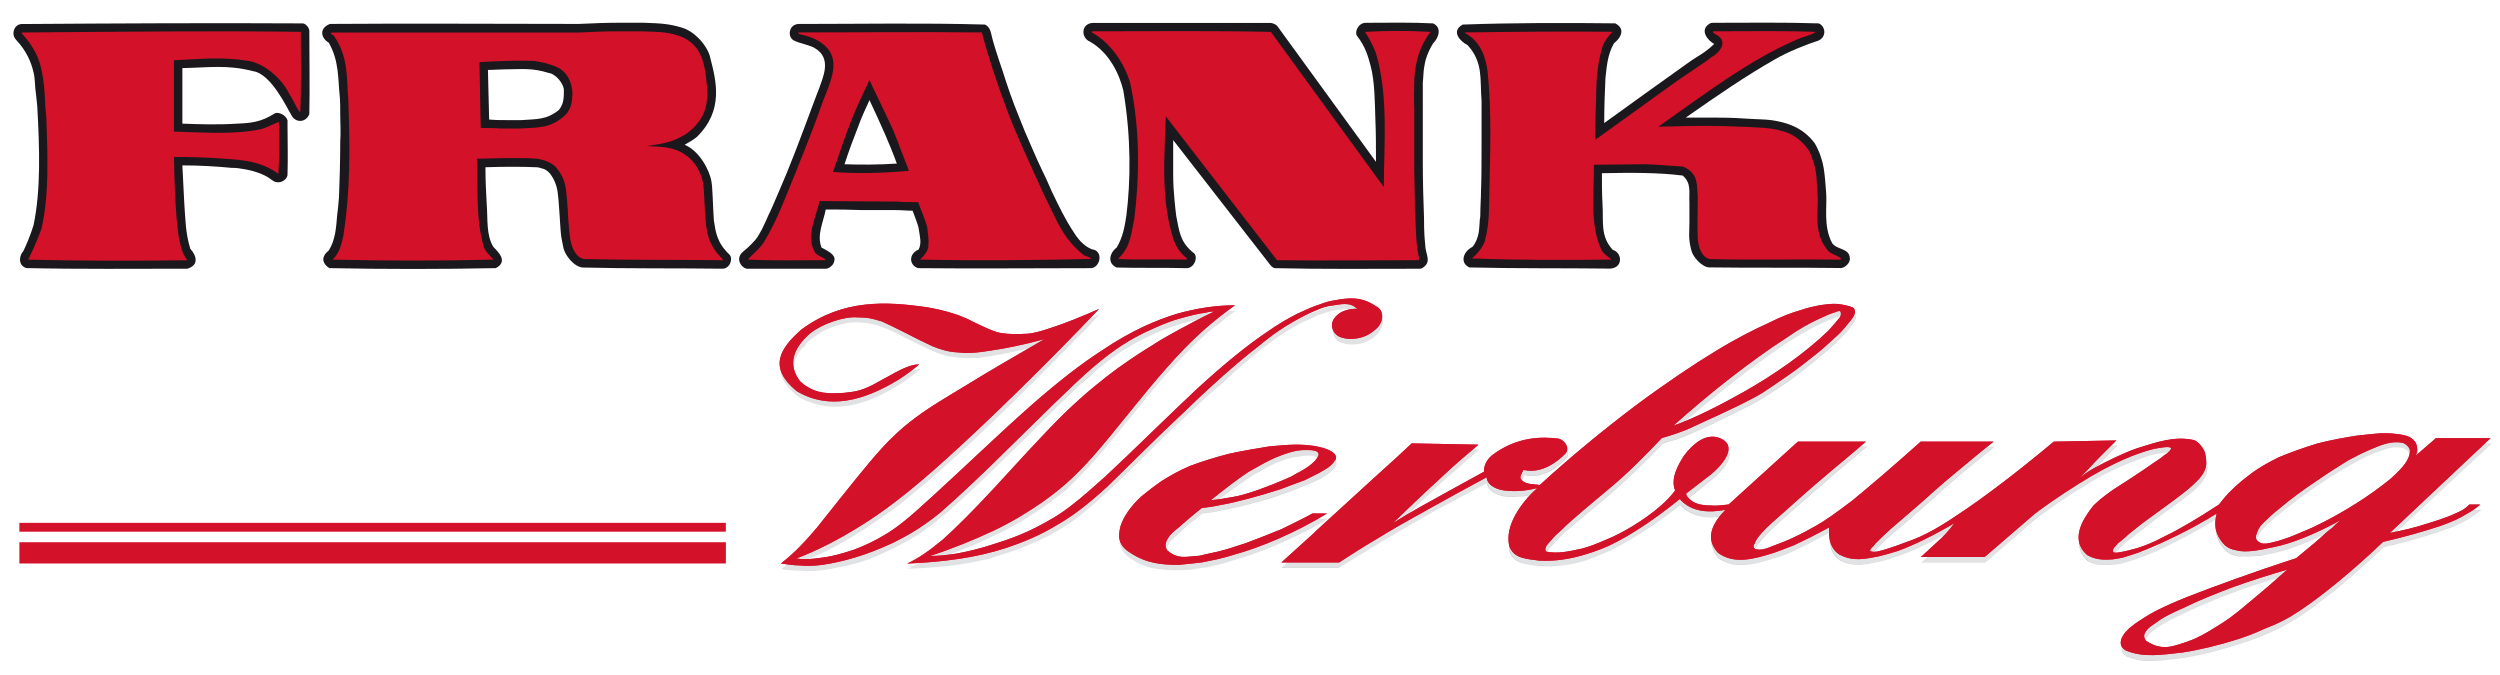
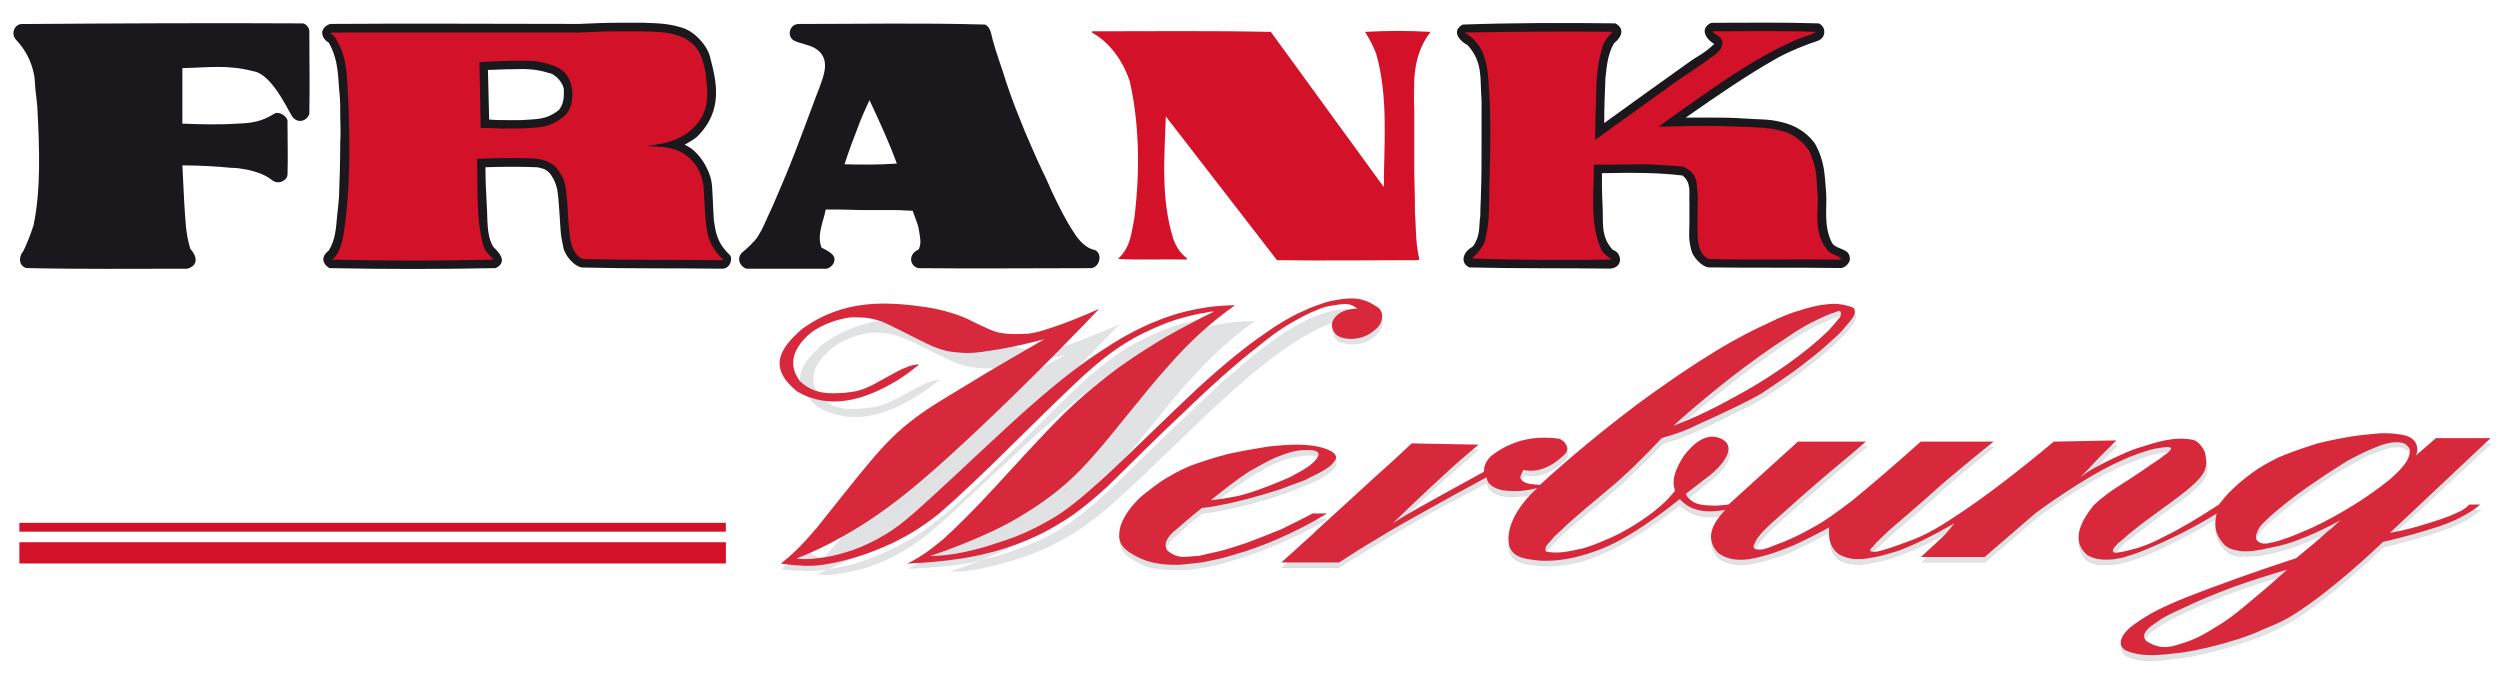
<svg xmlns="http://www.w3.org/2000/svg" viewBox="0 0 512 138.22" preserveAspectRatio="xMinYMid meet">
  <clipPath id="a">
    <path clip-rule="evenodd" d="m159.8 62.22h350.41v73.14h-350.41z" />
  </clipPath>
  <clipPath id="b">
    <path clip-rule="evenodd" d="m159.8 62.22h350.41v73.14h-350.41z" />
  </clipPath>
  <g fill-rule="evenodd">
    <path d="m351.1 9.01c-1.25-.62-3.24-2.86-.89-4.22.26-.12.5-.12.76-.12 7.2 0 14.3-.12 21.51.12 1.5.62 1.62 2.97-.25 3.59-1.99.62-6.09 2.22-8.82 3.83-5.86 3.34-11.46 7.18-18.18 11.88h6.6c2.37 0 4.86.11 6.6.25 2.85.13 3.98.13 5.6.48 2.5.5 5.34 1.51 7.59 4.47.98 1.6 1.61 3.58 1.86 5.07.25 1.48.36 3.09.51 5.06.24 2.86-.63 6.93 1.25 10.4.98 1.36 3.47.99 3.59 2.98.25.86-.99 2.21-1.99 2.09-8.95-.13-17.78 0-26.87-.13-1.48-.12-3.36-2.23-3.61-3.59-.63-2.47-.37-3.34-.37-5.57v-4.09c-.13-2.09.49-3.94-1.38-5.56-4.84-.61-10.44-.61-16.54-.48 0 2.1 0 4.19.12 6.31.24 3.72-.5 6.54 2.11 9.4 1.86.5 2.24 3.59-.49 3.83-9.59-.12-19.28 0-28.87-.24-1.98-.87-1.37-3.22.62-4.21 1.5-1.85 1.36-3.95 1.5-5.56.12-.5.12-1.23.12-2.1 0-.99.12-2.11.12-3.47.12-2.84.12-6.8.12-10.52v-8.27c-.36-4.6.37-7.81-2.86-11.4-1.5-.74-3.49-2.84-1-4.21 10.45-.37 20.77-.37 31.22-.25 1.74.86 1.74 2.47-.25 4.1-1.36 2.34-1.5 5.07-1.74 7.16-.12 2.74-.25 5.83-.25 9.16 5.84-4.21 11.67-8.42 14.8-10.63 3.11-2.24 3.49-2.48 4.11-2.86 1.01-.62 2.24-1.36 3.61-2.71" fill="#1a181c" />
-     <path d="m260.03 4.68c.5 0 1.25.24 1.62.74l20.15 27.72c0-2.85 0-5.82-.12-8.54-.12-3.71-.12-7.93-.99-11.15-.5-1.85-1-3.82-2.74-6.06-.63-.86.26-2.72 1.75-2.72 4.6 0 9.21-.12 13.8.12 1.87.86 1.13 2.97 0 4.1-.62.97-1.13 2.09-1.48 3.21-.12.5-.26.99-.38 1.86-.12.74-.12 1.73-.25 3.09v16.45c0 3.6.13 8.18.25 11.13 0 2.98.12 4.34.25 5.46 0 2.11 1.49 3.47-.62 4.83-.25.12-.49.12-.88.12-9.69 0-19.52.11-29.23-.12-.36 0-.62-.25-.98-.62l-19.91-25.61v7.05c0 2.09.13 3.58.25 4.95.11 1.36.24 2.47.38 3.58.62 2.84.62 5.31 3.73 7.67.74.99-.13 2.98-1.62 2.98-4.85-.13-9.58 0-14.31-.13-1.99-.87-1.48-2.97 0-4.09 1.25-2.09 1.63-4.21 1.98-6.54.88-6.94 1.01-15.96-.62-25.62-.74-3.09-2.72-7.67-6.84-10.02-1.87-.74-1.87-3.72.62-3.83h36.2" fill="#1a181c" />
    <path d="m153.3 55.03c-1.12.26-3.11-1.98-1-3.59.5-.36 2.25-1.98 2.87-2.95.25-.39.5-.89.86-1.5.26-.62.75-1.47 1.25-2.72.62-1.24 1.36-2.97 2.25-5.07.98-2.23 2.11-4.95 3.35-8.18 1.25-3.22 2.61-6.92 4-10.63.36-.87.48-1.37.86-2.22.74-2.24 2.74-6.19-.86-8.31-1.25-.74-2.88-.85-4.36-1.6-1.38-.87-.88-3.35 1.11-3.35 12.69 0 25.38-.24 38.08.12.62.25 1.11 1 1.25 1.74.36 1.73 1.36 4.82 2.35 7.68 1 3.21 2.13 6.43 3.25 9.15.86 2.23 1.73 4.33 2.84 6.8.63 1.5 1.37 3.09 2.13 4.71.75 1.48 1.37 2.97 1.87 4.09 1.61 3.33 2.72 5.69 4.6 8.52 1 1.63 2.61 3.24 4.23 3.48 1.75.85.87 3.72-.88 3.72-11.81 0-23.63.12-35.31 0-1.75-.5-2.13-2.86.11-3.83.63-1.36.25-2.59 0-4.22-.11-.86-.74-2.24-1.24-3.71-1.12 0-2.25-.13-3.38-.13h-6.83c-3.48-.12-4.98-.12-7.59-.12-.5 2.61-1.86 5.19-.87 7.79.63.39 3.12 1.36 2.61 2.74 0 .74-1.13 1.71-1.87 1.6h-15.67zm24.77-34.53c-.77 1.74-1.63 3.47-2.37 5.57-.88 2.24-1.86 4.83-2.74 7.57 3.36.11 6.98.11 10.71-.14-1.38-3.83-3.38-8.28-5.6-12.99z" fill="#1a181c" />
    <path d="m140.24 29.66c2.99 1.24 5.1 5.2 5.47 7.55.25 1.49.25 4.32.49 7.92.38 2.47.63 4.59 3.24 7.06.75.86 0 2.95-1.63 2.84-9.44-.12-18.9 0-28.48-.24-1.75-.12-3.73-2.59-3.98-4.21-.11-.61-.26-1.22-.38-1.97-.13-.62-.24-2.6-.36-4.46-.14-1.62-.14-2.73-.38-4.59-.12-1.59-1.25-4.69-3.23-5.06-.38-.12-.75-.25-1.13-.25-3.11-.13-6.6-.13-10.45 0 0 2.48.12 5.19.26 7.55.24 3.09-.14 6.3 1.36 8.77.98 1 3.11 2.98.5 4.34-11.34.23-22.65.23-34.09 0-1.36-.86-1.86-2.24-.12-3.6 1.37-2.21 1.49-4.57 1.73-7.3.14-.98.25-2.21.37-3.72.12-2.96.25-7.29.25-11.26.14-1.97 0-3.83 0-5.44s0-2.95-.12-4.08c-.36-3.59-.12-7.06-2.23-10.78-1.39-.74-2.24-2.83.24-3.83 16.91-.13 33.97 0 51 0 2.73-.13 5.48-.24 7.85-.24h5.45c3.73.12 5.24.24 7.72.98 2.74.76 5.35 3.85 5.84 6.07 1.25 4.83 2.87 10.89-2.73 16.35-.74.61-1.63 1.09-2.49 1.59zm-40.31-15.34.25 10.16c1.25.12 2.63.12 3.73.12h2.86c3.23-.25 5.1 0 7.71-2.1 1-1.24 1-2.62 1-3.85.12-1.47-1.75-3.57-3.11-3.71-3.49-1.1-5.6-.74-8.83-.74-1.12 0-2.36.12-3.61.12z" fill="#1a181c" />
    <path d="m3.29 8.13c-1.12-1.1-.38-3.34 1.36-3.21 19.16-.13 38.18-.24 57.34-.13.63 0 1.48 1 1.36 1.74 0 5.69.12 11.26 0 16.83-.63 1.73-2.85 1.97-3.73.11-.86-1.36-4.09-8.4-7.82-8.9-5.23-1.36-8.97-.74-14.45-.62v11.37c3.5.13 7.22.26 11.2 0 2.99-.11 4.98-.36 7.72-2.09.98-.49 2.85.74 2.61 1.85 0 3.6.12 7.17 0 10.76-.12 1.12-1.87 2.12-3.23 1-1.51-1.24-4.11-1.98-5.86-2.23-.62-.12-1.36-.24-2.48-.24-2.49-.26-6.34-.5-9.96-.5.14 2.47.26 5.19.38 7.55.25 3.47.25 6.31 1.25 9.54 1.24 1.36 1.87 3.33-.62 4.07-10.96 0-22.01.12-32.97-.13-1.87-.61-1.37-2.72-.62-3.46.5-.98 1.49-3.34 2.1-5.31 1.5-7.19 1.25-15.46.76-24.39-.14-1.36-.26-2.6-.38-3.45-.12-1.49-.12-2.47-.38-3.47-.48-2.1-1.48-4.45-3.59-6.68" fill="#1a181c" />
-     <path d="m4.53 6.89c-.14-.12-.14-.24.12-.24 19.03-.13 37.94-.38 56.96-.13 0 5.45.14 11.02-.12 16.45-.51-.24-1.25-2.22-2.23-3.71-1.74-3.58-5.6-6.43-8.47-6.8-5.36-.87-9.57-.37-15.17-.12v14.61c5.34.12 12.06.74 17.9-.51 1.25-.38 2-.85 3.61-1.47.12 3.45.12 7.05-.12 10.64-3.49-2.6-7.46-2.85-10.82-3.09-3.25-.26-6.98-.38-10.57-.38.12 4.95.24 11.26.99 16.47.38 1.59.5 2.97 1.74 4.69-10.82.14-21.65.14-32.59-.12.75-1.48 1.73-3.59 2.73-6.31 1.63-7.04 1.25-15.22 1-22.89-.14-1.24-.26-2.36-.26-3.47-.12-2.09-.24-3.71-.62-5.69-.5-2.72-1.6-5.19-4.09-7.92" fill="#d31129" />
    <path d="m132.4 29.92c2.87.12 5.6.12 7.84 1.72 2.48 1.61 3.35 4.09 3.73 5.7.24 1.24.24 3.95.5 7.17.24 3.09.48 5.57 3.6 8.66 0 .12-.12.12-.24.12-9.33-.12-18.66 0-28.24-.24-2-.38-2.74-3.21-2.86-4.57-.12-.62-.25-2.35-.38-3.97 0-.98-.12-2.22-.24-3.72-.24-2.83-.38-4.33-2.37-6.68-1.25-1.1-2.49-1.36-3.73-1.6-3.35-.26-7.59-.12-12.32 0 .26 5.45-.36 12.12 1.39 18.06.24.87 1.24 1.74 1.99 2.6-10.96.26-22.03.26-32.97 0 1.48-1.35 1.86-3.33 2.23-4.95 1.38-8.79 1.38-17.45 1-27.84-.38-4.33.12-8.66-2.99-13.11-.12-.12-.98-.38-.36-.61h50.62c2.61-.13 5.22-.24 7.34-.24h5.48c3.97.12 5.72.12 8.45 1.24 3.49 1.71 4.11 4.57 4.61 7.16.48 4.21 1.37 8.79-3.99 12.63-2.99 1.85-4.98 1.97-8.09 2.47zm-34.21-17.21.26 13.5c1.49 0 2.85 0 4.22.12h3.49c4.11-.26 6.6.11 9.83-2.97.99-1.36 1.13-2.1 1.25-4.09 0-1.36-.5-4.2-2.99-5.43-1.48-.75-3.35-1.12-4.85-1.37-3.11-.12-6.97 0-11.2.25z" fill="#d31129" />
-     <path d="m183.52 41.29c-4.71 0-10.57-.12-15.66-.12-.75 3.45-3 7.3-.87 10.64.74.74 1.13.61 2.11 1.35l-.12.12c-5.36 0-10.57.14-15.79-.12.49-.74 2.61-2.35 3.35-3.72 2.73-4.57 4.11-8.54 6.1-13.35 1.37-3.47 2.99-7.42 4.48-11.4.5-1.35 1-2.83 1.37-3.82.38-1.01.62-1.48.74-1.86.26-.86.38-.86.5-1.36 1.12-3.09 1.99-6.57-1.75-9.04-1.37-.86-2.49-1.24-4.21-1.6-.38-.14-.38-.37-.14-.37 12.58 0 25.02-.13 37.46 0 .24 1 .62 2.47 1.1 3.95 1.25 4.21 3.61 11.13 5.6 15.84 1.62 3.83 3.61 8.17 5.98 13.38 2.37 4.57 3.61 8.78 8.09 12.36.38.37 1.13.24 1.62.87-11.69.24-23.39.38-35.09.12.62-.5 1.86-1.86 1.75-2.98.11-1.23-.12-2.34-.25-3.71-.25-.86-1-2.95-1.86-5.07-1.51 0-2.99 0-4.49-.12zm-5.46-24.87c-1.24 2.6-2.49 5.2-3.73 8.28-1.24 3.22-2.48 6.81-3.73 10.52 4.84.38 10.07.26 15.55-.24-1-2.48-1.87-4.96-3.11-8.04-1.38-3.09-3.25-6.81-4.98-10.53z" fill="#d31129" />
    <path d="m229.18 52.81c2.49-2.47 2.49-5.21 3.11-7.93.98-7.68 1.36-18.05-.88-28.09-.98-3.22-3.47-7.67-7.59-10.02-.36-.12-.24-.36 0-.36 12.08 0 24.26-.14 36.45.12l23.14 31.79c0-8.4 1-18.68-1.62-27.46-.63-1.49-1.11-2.59-2.23-4.33 4.36-.26 8.95-.26 13.43 0-2.61 3.34-3.23 7.05-3.35 10.02 0 1.73-.12 3.47 0 5.81v12.63c0 1.85.12 4.07.12 5.8s0 3.1.12 4.21c.14 3.09.14 5.19.76 7.92q0 .36-.25.36c-9.58 0-19.17.14-28.86 0l-22.77-29.44c-.25 8.04-1.12 16.94 1.62 25.36.5 1.24 1.24 2.6 2.73 3.72 0 .12-.12.24-.12.24-4.74-.12-9.33.12-13.92-.12 0-.12 0-.24.12-.24" fill="#d31129" />
    <path d="m350.71 11.6c2.12-1.35 2.99-3.47.62-4.57-.11-.14-.86-.5-.36-.62 6.96 0 14.04-.14 20.88.12-.62.62-2.73.98-4.24 1.74-9.57 4.2-18.15 10.76-27.99 17.68 4.73-.12 9.21-.24 13.56-.12 2.24.12 4.61.12 6.1.24 3.49.14 4.23.38 6.1.88 2.36.62 5.1 3.09 5.59 5.07 1.25 3.09.99 4.58 1.25 7.54.36 3.47-1.12 8.04 2.23 11.88.88.75 1.63.75 2.62 1.49 0 .12-.14.24-.26.24-8.82-.12-17.66.12-26.74-.12-1.75-.5-2.23-2.72-2.37-4.09-.12-2.1 0-5.19 0-8.66-.24-2.59.14-4.45-2.49-5.93-.12-.12-.36-.12-.63-.26-2.23-.12-4.47-.37-7.59-.48-2.99 0-6.84.11-10.57.11.12 5.31-.99 12.12 1.62 17.56.5.87 1.37 1.24 1.99 1.86-9.45.12-19.16.12-28.61-.24.74-.5 2.61-2.6 2.73-3.83 1-3.85.76-6.8.88-10.52.12-6.44.5-15.84-.38-24.01-.37-2.59-1.25-5.95-4.6-7.8 0-.12.12-.24.24-.12 9.95-.13 19.9-.24 29.97-.13-.74.74-1.87 2.1-2.11 3.22-1.48 4.95-1.13 8.54-1.37 13.37 0 1.85-.12 3.71-.12 5.57 6.7-4.83 13.42-9.66 17.03-12.26 3.61-2.47 4.11-2.73 4.74-3.21.62-.38 1.48-1 2.23-1.62" fill="#d31129" />
  </g>
  <path d="m3.97 111.05h144.69v4.35h-144.69z" fill="#d31129" />
  <path d="m3.97 107.08h144.68v1.81h-144.68z" fill="#d31129" />
  <g clip-path="url(#a)">
-     <path d="m164.42 112.5c-.82.91-1.51 1.59-2.21 2.23s-1.41 1.22-2.16 1.78c.4.09.81.16 1.21.21.41.06.83.1 1.27.13s.9.04 1.36.04c.52.05 1.05.07 1.55.08.5 0 .97-.01 1.48-.04.5-.03 1.04-.09 1.59-.16s1.13-.16 1.79-.29c.67-.13 1.43-.27 2.26-.45s1.74-.39 2.65-.62c.86-.27 1.72-.55 2.57-.86s1.69-.65 2.54-1.02c.86-.37 1.73-.77 2.9-1.36 1.16-.6 2.62-1.39 3.8-2.08 1.17-.71 2.07-1.32 2.93-1.96s1.71-1.31 2.5-1.95c.79-.63 1.51-1.25 2.43-2.04.91-.8 2.01-1.78 4.1-3.74 2.08-1.96 5.15-4.9 8.55-8.23s7.13-7.05 9.55-9.43c2.42-2.37 3.53-3.39 4.43-4.22.91-.83 1.61-1.46 2.54-2.26.93-.79 2.09-1.73 3.2-2.58 1.1-.84 2.16-1.57 3.31-2.28 1.17-.7 2.44-1.38 3.43-1.88s1.7-.83 2.41-1.15c.72-.32 1.45-.63 2.31-.96.85-.32 1.82-.68 2.81-1.01.33-.1.67-.19 1.05-.29s.81-.21 1.53-.38c.72-.16 1.74-.37 2.76-.57.38-.08.75-.16.99-.21.24-.04.34-.05.44-.06.11 0 .21 0 .32.02-.41.22-.84.46-1.42.76s-1.32.69-2.29 1.19c-.97.51-2.17 1.14-3.37 1.75-.34.2-.68.38-1.04.59-.37.21-.77.44-1.51.88-.75.44-1.84 1.09-3.02 1.81s-2.44 1.53-3.37 2.14c-.92.61-1.51 1.02-2.06 1.43-.55.4-1.07.79-1.58 1.19-1.38.98-2.74 2-4 3.02s-2.43 2.03-3.59 3.09c-1.17 1.07-2.32 2.17-3.22 3.06-.91.87-1.58 1.54-2.46 2.42-.87.89-1.94 1.99-3.97 4.13s-5.01 5.34-7.11 7.59c-2.09 2.25-3.31 3.58-4.49 4.83-1.19 1.26-2.36 2.45-3.49 3.57-1.13 1.11-2.24 2.15-3.36 3.17-.91.78-1.84 1.54-2.68 2.16-.83.62-1.58 1.11-2.34 1.56-.75.45-1.53.85-2.32 1.22 3.11-.09 6.21-.32 8.76-.62 2.54-.3 4.53-.67 6.35-1.11 1.83-.44 3.51-.93 5.06-1.44 1.54-.52 2.96-1.05 4.22-1.56 1.27-.51 2.37-1.02 3.37-1.5.99-.48 1.86-.93 2.78-1.47.91-.53 1.86-1.13 2.84-1.8.98-.69 1.98-1.44 3.23-2.48s2.74-2.36 4.2-3.73c.86-.77 1.7-1.55 3.65-3.45 1.94-1.9 4.99-4.9 7.2-7.04 2.21-2.15 3.57-3.45 5.1-4.89 1.54-1.44 3.24-3.03 4.99-4.63 1.76-1.6 3.57-3.22 5.2-4.65s3.1-2.68 4.58-3.91c1.13-.88 2.27-1.74 3.2-2.41.92-.67 1.63-1.16 2.31-1.6.67-.44 1.31-.83 1.79-1.11.48-.27.81-.45 1.19-.65.37-.19.77-.4 1.4-.7.62-.31 1.46-.69 2.31-1.07.2-.08.4-.16.64-.24s.52-.18.93-.3c.41-.13.97-.3 1.53-.46.94-.16 1.88-.28 2.5-.32.61-.03.89 0 1.13.05.24.06.45.11.64.19s.38.18.55.3c.18.12.36.25.52.4-.49.01-.99.06-1.42.14-.42.08-.77.19-1.08.32-.31.12-.57.25-.81.39-.23.15-.44.3-.62.46-.18.15-.35.32-.5.5s-.28.36-.4.55c-.08.12-.15.25-.2.39-.05.15-.09.31-.11.48-.01.17-.01.36.01.55.03.18.07.37.14.55.06.18.15.35.25.51s.21.29.34.42c.12.12.25.23.39.32.14.1.28.17.43.23s.31.11.47.14c.41.16.85.26 1.32.3.47.05.97.04 1.47-.02s.97-.17 1.43-.32c.45-.15.87-.34 1.28-.56.4-.22.77-.48 1.11-.77.25-.19.48-.41.68-.63.2-.24.38-.49.52-.75s.25-.54.32-.82c.07-.27.11-.55.11-.82 0-.25-.04-.5-.1-.72s-.16-.43-.27-.59c-.11-.18-.24-.32-.4-.45-.14-.13-.31-.22-.48-.3-.48-.32-.97-.6-1.49-.82-.52-.23-1.05-.4-1.63-.54s-1.22-.24-2.12-.22c-.9.01-2.07.13-3.23.35-.23.06-.47.13-.87.24s-.97.26-1.38.37c-.4.11-.64.18-.86.26-.82.31-1.63.63-2.21.86-.59.24-.94.39-1.28.54-.34.16-.66.29-.98.45-.84.41-1.67.85-2.46 1.31-.8.45-1.56.91-2.35 1.41-.79.51-1.61 1.05-2.73 1.85s-2.54 1.88-3.95 3-2.82 2.31-4.31 3.61-3.05 2.72-4.51 4.06-2.82 2.6-5.43 5.11c-2.62 2.51-6.5 6.27-8.99 8.66-2.49 2.38-3.59 3.39-4.8 4.49-1.2 1.09-2.5 2.25-3.68 3.27-1.17 1.01-2.23 1.86-3.34 2.68-1.11.83-2.27 1.62-3.47 2.37-1.2.74-2.42 1.44-3.59 2.05-1.16.61-2.26 1.15-3.79 1.75-1.52.61-3.46 1.29-5.42 1.89-1.49.42-3 .83-4 1.08-1.01.25-1.52.37-1.95.45s-.79.15-1.33.24c-.55.09-1.28.2-1.93.27-.65.08-1.21.11-1.75.12s-1.07 0-1.6-.04c1.33-.42 2.64-.87 4.03-1.38 1.39-.52 2.84-1.08 4.37-1.73 1.52-.64 3.1-1.36 4.49-2.01 1.39-.66 2.57-1.24 3.7-1.86 1.13-.61 2.21-1.22 3.31-1.92 1.11-.69 2.25-1.45 3.36-2.24 1.26-.85 2.48-1.77 3.6-2.7 1.13-.93 2.17-1.9 3.31-3.04 1.13-1.14 2.36-2.46 3.51-3.75 1.15-1.3 2.22-2.57 4.23-5.03 2-2.45 4.93-6.06 6.87-8.43 1.94-2.36 2.89-3.46 4.22-4.91s3.02-3.26 4.6-4.81c1.57-1.55 3.03-2.86 4.47-4.07 1.45-1.21 2.9-2.31 4.39-3.35-1.42 0-2.84.07-4.17.2-1.34.13-2.59.32-3.83.59-1.24.26-2.47.59-3.6.92s-2.17.66-3.02.97c-.86.3-1.54.57-2.18.84-.65.26-1.25.54-1.85.82-.91.41-1.81.85-2.73 1.33-.91.48-1.85 1-2.88 1.61-1.02.6-2.14 1.29-3.51 2.21-1.38.93-3.01 2.11-4.57 3.28-1.56 1.18-3.04 2.37-4.59 3.67-1.54 1.29-3.15 2.69-4.74 4.11-1.05.9-2.09 1.81-3.64 3.22s-3.61 3.31-6.44 5.95c-2.83 2.65-6.44 6.03-8.88 8.29-2.44 2.27-3.74 3.41-4.83 4.35-1.1.93-2 1.66-2.97 2.38-.98.71-2.02 1.4-2.93 1.96s-1.69.98-2.46 1.39c-.77.4-1.54.76-2.28 1.08-.73.31-1.44.59-2.14.84-.49.2-.98.39-1.51.55-.52.17-1.09.33-1.77.49-.69.16-1.5.31-2.32.44-.26.06-.52.11-.81.17-.29.05-.62.1-1.13.16s-1.21.13-1.91.17c-.19 0-.39-.01-.58-.02-.2-.01-.39-.03-.63-.07-.23-.03-.51-.09-.77-.16 1.61-.61 3.2-1.29 4.68-1.97 1.48-.69 2.85-1.4 4.21-2.16s2.72-1.58 4.31-2.59c1.59-1.02 3.41-2.23 5.24-3.56 1.83-1.32 3.66-2.76 5.76-4.5 2.1-1.75 4.45-3.8 6.94-6.02 2.48-2.23 5.1-4.64 8.23-7.63 3.14-2.99 6.81-6.57 10.66-10.44 3.85-3.86 7.91-8.02 11.9-12.23-.96.43-1.93.85-2.99 1.3-1.07.45-2.24.93-3.37 1.38s-2.23.86-3.33 1.27c-.73.22-1.47.44-2.08.59-.6.15-1.08.25-1.54.33s-.91.15-1.36.19c-.83.05-1.67.08-2.35.08s-1.2-.02-1.66-.06c-.46-.03-.84-.08-1.23-.14-.2-.02-.4-.06-.68-.12-.28-.07-.64-.16-1.53-.53-.9-.37-2.33-1.02-3.75-1.71-.72-.39-1.46-.74-2.36-1.08-.89-.35-1.94-.69-3.17-1.02-1.22-.33-2.64-.63-4.05-.87-3.67-.52-7.4-.74-10.23-.65s-4.75.48-6.48.97c-1.73.48-3.26 1.08-4.71 1.78-1.45.71-2.81 1.55-4.09 2.5-.91.83-1.78 1.73-2.39 2.43-.61.71-.96 1.24-1.23 1.7-.26.47-.44.87-.57 1.24s-.2.71-.24 1.05c-.08.65-.03 1.25.15 1.87.09.31.21.62.37.95s.37.67.63 1.02c.25.36.57.73.96 1.13.38.41.85.83 1.33 1.23.69.42 1.42.78 2.16 1.08s1.5.54 2.28.72c.79.18 1.59.3 2.43.35.85.05 1.74.03 2.7-.08s1.98-.3 3.11-.62c1.13-.31 2.36-.75 3.76-1.39 1.39-.64 2.95-1.49 4.44-2.42.37-.23.72-.46 1.13-.75.41-.28.87-.61 1.4-1 .53-.4 1.12-.86 1.7-1.34-.19 0-.39 0-.57.03-.18.02-.34.04-.61.12-.28.08-.66.21-1.05.35-.1.02-.2.06-.33.1-.13.05-.31.12-.7.31s-.99.5-1.59.83c-.29.13-.59.28-1.22.62-.64.35-1.62.9-2.26 1.24-.64.35-.93.49-1.23.62-.55.27-1.11.51-1.6.71-.5.2-.94.36-1.64.51-.7.16-1.65.3-2.78.4-1.12.1-2.41.15-3.31.1-.91-.04-1.42-.17-1.89-.32s-.9-.31-1.3-.51c-.4-.19-.79-.44-1.17-.71-.38-.28-.76-.59-1.11-.93-.41-.49-.76-1.04-1.01-1.57s-.38-1.03-.44-1.53c-.07-.5-.05-.99.04-1.49.08-.51.25-1.02.51-1.57.27-.54.63-1.12 1.14-1.73.51-.63 1.16-1.29 1.81-1.84.64-.54 1.27-.98 2.07-1.41.8-.44 1.79-.88 2.78-1.21s1.98-.56 2.8-.68c.82-.13 1.48-.15 2.13-.09.76.04 1.51.11 2.09.2.57.09.96.17 1.39.3s.91.3 1.37.48c.28.08.54.18.87.31s.73.29 1.36.6c.63.3 1.5.75 2.36 1.21 1.31.64 2.62 1.29 3.47 1.7.85.42 1.25.6 1.56.75.32.15.58.27.82.38.65.26 1.31.49 1.89.67s1.08.31 1.85.43c.77.13 1.8.23 2.84.28.65 0 1.3-.02 1.86-.05.56-.02 1.04-.07 1.56-.13s1.1-.13 1.67-.21c.95-.17 1.91-.35 3.04-.57 1.13-.23 2.45-.5 3.84-.81 1.39-.3 2.85-.63 4.31-.98-1.81 1-3.61 2.01-5.44 3.05-1.83 1.05-3.69 2.13-5.38 3.13s-3.22 1.93-4.73 2.86c-2.52 1.48-5.02 3.01-6.71 4.08-1.69 1.08-2.57 1.69-3.52 2.42-.94.72-1.96 1.55-2.95 2.4-.7.55-1.38 1.13-2.08 1.78s-1.42 1.38-2.26 2.28c-.84.91-1.8 2.01-2.63 2.97-.82.97-1.51 1.81-3.01 3.66-1.49 1.85-3.8 4.73-5.29 6.58s-2.19 2.68-3.01 3.66-1.77 2.1-2.6 3zm94.37-1.48c-.99.4-1.6.63-2.11.82-.52.18-.93.34-1.35.48-.37.14-.74.28-1.2.43-.47.16-1.02.34-1.78.58s-1.74.54-2.73.84c-.74.17-1.49.33-2.02.43-.54.11-.87.17-1.13.21-.27.05-.49.07-.71.1-1.08.15-2.18.25-2.89.28-.71.01-1.05-.05-1.34-.12-.59-.14-1.07-.34-1.59-.69-.25-.17-.52-.37-.76-.6-.18-.27-.29-.55-.33-.82-.01-.1-.02-.19 0-.28 0-.1.02-.21.05-.33.02-.12.06-.26.19-.52s.35-.64.59-1.02c.18-.17.35-.33.52-.49s.35-.32.55-.51c.2-.18.44-.39.66-.6.41-.41.84-.81 1.36-1.25.51-.46 1.13-.97 1.72-1.45.6-.49 1.18-.94 1.78-1.38.63-.07 1.26-.15 1.75-.22.48-.07.82-.13 1.14-.2.32-.06.65-.13.96-.21 1.24-.22 2.48-.47 3.87-.8 1.39-.34 2.95-.75 4.37-1.16s2.69-.82 3.96-1.25c.31-.09.62-.2.97-.32.35-.11.74-.26 1.4-.52.65-.25 1.57-.63 2.48-1.01.24-.09.48-.18.73-.28.26-.1.53-.22.93-.39.4-.18.93-.43 1.45-.69.74-.43 1.44-.91 1.91-1.25.46-.35.68-.57.88-.79.2-.23.39-.46.57-.7.07-.14.09-.28.09-.43l-.02-.17-.06-.21c-.05-.14-.15-.31-.28-.46-.13-.16-.3-.31-.45-.41s-.28-.15-.4-.18c-.27-.15-.54-.28-.86-.41s-.68-.25-1.13-.37c-.44-.12-.96-.23-1.49-.32-.48-.07-.97-.12-1.37-.15-.4-.04-.72-.06-1.04-.07s-.64-.01-1.09-.01-1.04.02-1.65.05c-.6.04-1.23.1-1.87.17-.64.08-1.29.17-1.94.27-.95.1-1.89.23-2.83.37-.96.15-1.91.33-2.81.52-.9.18-1.74.38-2.57.59-1.04.23-2.08.49-3.05.76-.98.28-1.89.56-2.7.85s-1.51.56-2.21.86c-.58.22-1.15.46-1.75.74-.59.27-1.21.59-1.9.97-.69.4-1.45.88-2.19 1.39-.48.29-.95.6-1.44.93-.48.33-.97.68-1.43 1.05-.47.36-.93.74-1.36 1.12-.84.79-1.62 1.64-2.22 2.41-.6.78-1.04 1.48-1.36 2.09-.31.62-.51 1.14-.66 1.68-.14.54-.22 1.09-.26 1.5s-.01.69.02.94c.04.25.09.47.17.68.15.41.37.78.7 1.17.16.19.36.38.58.58.24.2.51.4.79.59.69.45 1.41.84 2.19 1.19.78.34 1.61.64 2.92.85 1.3.21 3.08.33 4.85.32.54-.01 1.09-.03 1.62-.07s1.06-.1 1.57-.18c.52-.07 1.02-.16 1.52-.26.64-.08 1.28-.19 1.95-.33.68-.15 1.4-.31 2.18-.53.78-.21 1.63-.47 2.46-.76 2.18-.62 4.32-1.34 6.53-2.21s4.49-1.9 6.59-2.94 4.03-2.1 5.9-3.26h-2.98c-.87.49-1.75.97-2.52 1.37-.78.4-1.44.73-2.06 1.03s-1.19.56-2.17.99c-.98.42-2.35.99-3.35 1.39zm-8.23-7.82c-.53.09-.98.15-1.38.2-.39.05-.73.09-1.07.11.8-.65 1.61-1.28 2.46-1.93.85-.64 1.73-1.3 2.62-1.93.88-.63 1.75-1.24 2.46-1.7.7-.47 1.24-.81 1.78-1.13.55-.32 1.1-.64 1.73-.97.62-.33 1.32-.67 2.02-.99.72-.3 1.45-.57 2.1-.78s1.22-.36 1.79-.47 1.13-.18 1.69-.23 1.1-.07 1.48-.07c.37 0 .57.02.73.05s.28.06.39.09c.1.02.18.06.25.1l.18.1c.16.12.24.24.29.36l.04.14c.02.1.03.22.02.33-.11.25-.26.47-.48.75s-.52.61-1.28 1.16c-.76.56-1.97 1.33-3.21 2.04-.17.09-.33.17-.52.26-.18.09-.38.18-.69.33-.32.15-.74.34-1.15.53-2.22.86-4.47 1.68-5.97 2.18-1.51.5-2.28.7-2.91.85-.62.14-1.1.23-1.58.31-.62.12-1.25.23-1.78.31zm243.05-9.26c-.03.2-.08.4-.16.62s-.19.46-.34.74-.36.6-.84 1.19c-.5.58-1.28 1.41-2.09 2.21-.47.42-.96.83-1.31 1.12-.35.3-.56.46-.75.6-.2.14-.37.26-.55.38-.99.78-2.02 1.53-3.29 2.37-1.28.84-2.8 1.79-4.59 2.8s-3.85 2.08-5.3 2.8-2.28 1.08-2.87 1.33c-.58.25-.93.37-1.21.47-.29.1-.53.18-.77.25-.19.08-.37.16-.57.24s-.42.17-.79.3c-.36.13-.86.3-1.37.46-.75.21-1.52.4-2.02.49-.5.1-.73.1-.92.1s-.34-.02-.47-.06c-.14-.02-.26-.07-.36-.11-.12-.05-.22-.11-.31-.17-.1-.07-.19-.14-.28-.22-.08-.09-.17-.18-.25-.29l-.06-.23-.02-.23c0-.08 0-.18.02-.28s.03-.22.13-.45c.09-.23.25-.57.43-.91.03-.11.08-.22.15-.34.06-.11.15-.24.29-.41.15-.18.35-.39.56-.61.14-.16.28-.32.49-.52.21-.21.48-.48.99-.92.51-.43 1.24-1.05 2.17-1.79.93-.75 2.07-1.63 3.02-2.35s1.72-1.28 2.38-1.74c.66-.47 1.2-.85 1.76-1.22.59-.41 1.2-.82 1.84-1.24.65-.43 1.34-.87 2.11-1.35.78-.47 1.65-.99 2.44-1.44.79-.46 1.5-.85 2.06-1.15s.98-.51 1.32-.68c.35-.18.63-.31.92-.45 1.32-.57 2.69-1.07 3.63-1.34s1.47-.29 1.94-.29c.47.01.87.05 1.27.14.1.02.19.05.3.1.1.05.22.11.34.18.11.08.23.18.34.27.1.1.2.2.28.3s.14.2.19.29c.1.17.15.32.18.48 0 .18-.02.37-.06.56zm-48.91 39.58c-.87.16-1.33.15-1.75.12-.41-.04-.79-.1-1.15-.19-.36-.1-.73-.22-1.07-.39-.35-.16-.71-.36-1.05-.59-.19-.21-.31-.44-.38-.64-.04-.14-.06-.28-.05-.42l.04-.23c.01-.08.05-.16.08-.26.04-.09.09-.2.17-.31.08-.13.17-.26.35-.45.17-.18.42-.43.68-.66.35-.26.71-.53.98-.72.27-.2.45-.32.62-.43s.34-.22.71-.44.94-.56 1.49-.86c.54-.3 1.07-.57 1.61-.83s1.1-.52 1.83-.85 1.6-.74 2.61-1.18c1-.44 2.13-.92 3.27-1.38 1.13-.46 2.27-.92 3.67-1.43 1.41-.52 3.08-1.1 4.5-1.56 1.43-.47 2.59-.82 3.66-1.12 1.07-.31 2.05-.57 3.03-.81-1.73 1.48-3.46 2.96-4.56 3.89s-1.57 1.31-1.94 1.63c-.38.31-.67.55-.96.79-.91.78-1.83 1.54-2.62 2.17-.79.64-1.44 1.14-2.21 1.69-.76.55-1.63 1.14-2.52 1.7-.89.5-1.8.99-2.54 1.37s-1.31.67-1.8.89c-.48.23-.87.4-1.27.57-1.27.42-2.56.76-3.44.93zm-67.9-68.73c.07 0 .14.02.22.12l.05.09.04.12c.04.14.04.31.02.47-.04.19-.12.38-.27.57-.17.24-.34.48-.55.75-.21.26-.45.55-.74.86s-.6.65-.93.98c-1.29 1.24-2.63 2.44-4.26 3.75s-3.53 2.75-5.77 4.26-4.79 3.08-6.88 4.33c-2.09 1.23-3.72 2.12-5.34 2.96-1.61.84-3.23 1.62-4.83 2.35-1.59.73-3.18 1.4-4.78 2.02.83-.78 1.68-1.54 2.67-2.4.98-.85 2.08-1.8 3.61-3.05 1.53-1.24 3.47-2.78 4.79-3.83 1.32-1.04 2.01-1.59 2.81-2.2.8-.62 1.7-1.31 3.2-2.4s3.59-2.58 5.7-4.05c1.22-.78 2.46-1.54 3.39-2.09.93-.56 1.57-.91 2.09-1.18.52-.28.94-.48 1.37-.68.23-.12.48-.24.75-.36.27-.13.56-.26.98-.43s.96-.38 1.51-.58c.16-.07.33-.14.49-.19s.31-.08.42-.1c.1-.02.16-.04.21-.07h.05zm-109.63 47.31c-.93.84-2.14 1.92-2.96 2.65-.82.74-1.25 1.13-1.67 1.52h11.7c.61-.38 1.23-.76 2.29-1.41 1.06-.64 2.56-1.55 3.6-2.19 1.04-.63 1.62-.99 2.2-1.35 1.89-1.12 3.78-2.23 5.18-3.05s2.31-1.34 3.06-1.78 1.35-.78 2.84-1.6c1.48-.81 3.85-2.09 5.5-2.97s2.59-1.38 3.42-1.8c.82-.44 1.55-.81 2.27-1.18.02.35.13.68.36 1.02.09.11.18.23.3.36.12.12.27.25.45.38s.4.26.68.39c.27.13.58.26.92.36.33.1.67.16 1.08.22.4.05.86.08 1.37.09.52.01 1.09 0 1.97-.09.87-.09 2.05-.26 3.21-.48-.96.84-1.85 1.77-2.58 2.65-.73.87-1.29 1.71-1.72 2.48-.44.76-.75 1.45-.98 2.07-.23.64-.37 1.21-.46 1.74s-.13 1.02-.13 1.48c.01.46.05.9.14 1.33.06.18.13.36.21.52s.17.31.28.46.23.28.37.42c.13.13.29.26.48.38.18.12.39.24.66.36.28.12.61.25 1.32.39.71.15 1.8.31 2.9.42.95.05 1.89.06 2.76.03s1.66-.1 2.43-.22c.78-.12 1.53-.25 2.23-.42.7-.16 1.33-.35 1.92-.53.58-.18 1.1-.37 1.61-.57.51-.19 1-.41 1.49-.63 1.25-.48 2.47-1.04 4.05-1.9s3.51-2.01 5.63-3.42c2.11-1.41 4.41-3.08 6.63-4.83.27.3.56.57.88.83.32.24.66.47 1.03.67.38.21.79.38 1.24.54.46.16.96.28 1.53.36.57.09 1.22.13 1.99.11.76-.03 1.65-.13 2.52-.28-.56.59-1.09 1.22-1.47 1.76-.38.53-.62.97-.79 1.35-.18.38-.3.72-.39 1.03-.08.31-.13.61-.15.87-.02.28-.01.53.02.78.08.74.35 1.44.85 2.15.17.24.36.48.57.7.36.26.74.49 1.14.69.41.2.83.35 1.31.48.47.12.99.2 1.6.25s1.32.06 2.58-.17 3.06-.68 4.83-1.24c.45-.12.9-.25 1.33-.4.42-.14.82-.3 1.26-.48s.91-.39 1.6-.71c.68-.32 1.57-.75 2.44-1.18.86-.43 1.7-.87 2.46-1.27s1.44-.78 2.12-1.17c0 .78.05 1.56.13 2.13s.19.94.3 1.24c.11.31.23.58.36.81s.27.44.42.62c.15.19.31.35.48.5s.35.29.54.41c.43.2.87.37 1.32.51.45.13.91.23 1.4.29.5.07 1.04.11 1.92.02.89-.08 2.12-.29 3.32-.58.29-.06.57-.14.89-.22s.7-.19 1.2-.33c.51-.15 1.14-.34 2.16-.72 1.02-.37 2.43-.92 3.81-1.54s2.73-1.29 3.96-1.97c1.23-.67 2.34-1.33 3.42-2.03-.22.35-.45.69-.71 1.04-.26.34-.55.71-1.06 1.24-.51.54-1.22 1.24-1.97 1.93-.2.19-.4.39-.63.61-.24.22-.51.47-.91.83s-.92.82-1.45 1.28h13.06l10.34-8.91c1.31-.98 2.65-1.93 3.98-2.86 1.34-.93 2.68-1.81 3.94-2.61s2.44-1.51 3.53-2.15c1.08-.63 2.08-1.18 3.04-1.68.96-.49 1.87-.94 2.74-1.32s1.69-.71 2.53-1.01c.64-.28 1.29-.54 1.86-.76.58-.22 1.08-.38 1.53-.53.44-.14.83-.24 1.22-.33.43-.08.87-.16 1.24-.22.37-.05.68-.09.92-.1.24-.03.4-.04.52-.04.11 0 .19 0 .25.01l.15.02.12.02.08.03.06.03.04.03.07.21-.03.08-.06.11s-.07.1-.17.22c-.12.12-.29.3-.42.43s-.21.2-.3.28c-.08.08-.18.16-.4.31-.21.15-.52.37-.74.52-.21.14-.32.22-.49.32-.17.11-.39.25-.96.63-.57.37-1.47.98-2.07 1.37-.6.4-.89.59-1.24.83-.36.24-.8.53-1.66 1.12-.85.59-2.12 1.45-3.08 2.12-.96.66-1.6 1.1-2.05 1.43-.45.32-.69.51-1.03.82-.35.31-.78.74-1.2 1.18-.68.83-1.31 1.7-1.74 2.42-.44.71-.69 1.25-.86 1.73-.18.48-.29.89-.36 1.26-.07.36-.09.7-.09 1s.03.6.08.87c.05.28.12.54.22.78.09.25.22.49.36.73.15.24.31.46.5.69.2.23.42.45.65.67.33.18.67.33 1.05.47.38.13.8.25 1.48.3.68.06 1.63.05 2.57-.03.12 0 .24 0 .38-.02.13 0 .28-.02.59-.08.32-.06.8-.17 1.18-.25.38-.09.66-.17 1.02-.28.36-.12.82-.26 1.43-.47.6-.21 1.36-.47 2.12-.76 1.33-.53 2.64-1.1 4.17-1.84 1.53-.73 3.27-1.62 5.04-2.59s3.57-2.02 5.34-3.12c-.12.63-.19 1.27-.2 1.78-.01.52.03.91.1 1.27s.16.69.27.99c.12.31.26.6.42.88.16.29.35.56.56.84.21.27.45.54.71.79.32.26.67.5.91.65.24.14.38.2.61.27.22.06.54.14.84.2.28.04.56.06.88.08.32.01.68.01 1.06 0s.78-.04 1.18-.08c.26 0 .53-.01.83-.03s.64-.06 1.22-.15c.57-.1 1.38-.25 2.18-.43 1.57-.36 3.11-.83 4.73-1.41 1.62-.59 3.31-1.3 4.84-2.03 1.54-.72 2.91-1.45 4.24-2.26-.28.29-.57.57-.79.77-.22.21-.37.35-.53.48-.14.13-.29.25-.43.37-.1.09-.2.19-.31.31-.13.11-.27.25-.66.59s-1.01.9-1.57 1.37c-.55.48-1.03.9-1.55 1.34-.52.45-1.08.92-1.61 1.35-.53.44-1.02.83-1.51 1.22-2.23.71-4.45 1.45-6.89 2.29s-5.1 1.78-7.7 2.73-5.15 1.91-7.68 2.9c-1.14.48-2.27.98-3.29 1.44s-1.92.89-2.85 1.36-1.89.99-2.83 1.52c-.44.27-.87.55-1.23.81-.36.25-.66.47-.94.7s-.54.47-.8.73c-.28.23-.54.5-.76.74-.21.24-.38.48-.52.69-.13.22-.23.42-.3.6-.07.19-.11.36-.14.53-.02.17-.02.32 0 .47.01.14.04.29.1.43.05.13.11.26.2.39s.2.26.33.38c.14.13.3.25.47.35.64.26 1.31.47 2.06.64s1.59.32 3.19.26 3.96-.32 5.74-.56c1.78-.25 2.98-.48 4.26-.77s2.63-.62 3.9-.97 2.44-.71 3.37-1 1.62-.51 2.25-.73 1.21-.43 1.74-.62c.53-.2 1.01-.38 1.81-.73.8-.34 1.9-.84 2.81-1.28.9-.44 1.61-.81 2.34-1.24s1.49-.91 2.59-1.66 2.54-1.78 4.28-3.12c1.74-1.35 3.79-3.02 5.9-4.83 2.11-1.82 4.27-3.78 6.38-5.79 1.28-.29 2.54-.59 3.85-.94 1.32-.35 2.69-.74 3.97-1.12s2.46-.77 3.33-1.06c.86-.29 1.41-.48 1.94-.68s1.02-.39 1.69-.68c.66-.29 1.47-.68 2.28-1.09.28-.18.56-.38.84-.57.28-.18.57-.39.91-.62s.72-.51 1.1-.78h-2.22c-.28.22-.56.44-.82.61-.25.18-.47.33-.96.57-.48.24-1.22.59-1.96.91-.26.1-.53.2-.87.33s-.77.29-1.49.55c-.72.25-1.74.62-2.76.97-.87.24-1.75.47-2.62.68-.87.22-1.72.41-2.55.59-.82.17-1.62.32-2.42.47l20.79-19.3h-11.19l-4.11 3.47c.09-.23.16-.47.21-.69s.07-.43.07-.61-.01-.35-.04-.51c-.03-.15-.06-.29-.11-.43-.05-.13-.11-.25-.17-.37-.07-.11-.15-.22-.23-.32-.09-.11-.18-.21-.3-.3-.1-.09-.23-.18-.36-.26-.14-.09-.28-.17-.53-.28-.25-.1-.61-.24-.93-.34-.31-.1-.59-.17-.89-.23s-.62-.1-.96-.14c-.53-.02-1.07-.04-1.47-.05-.4 0-.66 0-.89.01-.23 0-.43.02-.63.04-.45 0-.9.02-1.38.05s-.99.08-1.6.16-1.3.17-2 .3c-.58.06-1.16.15-1.87.27s-1.56.29-2.59.51c-1.04.22-2.26.52-3.32.79-1.05.27-1.94.53-2.84.82s-1.8.61-2.68.95c-.88.35-1.75.72-2.4 1.01s-1.1.51-1.58.75-.99.51-1.68.92-1.56.96-2.42 1.52c-.66.49-1.31 1-1.81 1.4-.51.41-.86.72-1.18 1.01s-.59.55-.92.86c-.33.32-.7.71-1.04 1.07-.33.37-.62.71-.92 1.08-.29.36-.58.74-.86 1.13-1.95 1.22-3.92 2.41-5.43 3.31-1.51.91-2.56 1.5-3.4 1.98-.84.47-1.46.82-2.28 1.22-.81.4-1.81.88-2.55 1.21-.75.33-1.25.52-1.71.68s-.88.28-1.3.38c-.72.2-1.46.4-1.98.53s-.81.19-1.04.24-.4.08-.64.11c-.23.03-.53.07-.73.08s-.29 0-.36-.02l-.22-.07c-.08-.1-.09-.21-.08-.31v-.11s.07-.13.07-.13l.09-.17c.05-.08.1-.16.26-.34.16-.17.4-.43.67-.67l1.37-1.36c.15-.1.3-.2.68-.5.4-.3 1.03-.81 1.56-1.21.53-.41.94-.72 1.37-1.02.8-.64 1.62-1.27 2.43-1.89.8-.61 1.6-1.21 2.3-1.72s1.28-.93 1.87-1.34c1.02-.76 2.04-1.52 2.67-2.01.62-.49.86-.69 1.06-.87.19-.17.34-.31.49-.46.33-.31.64-.64.9-.93.25-.3.46-.57.62-.84.16-.25.29-.49.4-.74.1-.24.18-.48.24-.74.06-.25.11-.53.09-1.02-.02-.5-.11-1.22-.24-1.91-.11-.32-.27-.63-.46-.94-.19-.3-.42-.6-.66-.86-.24-.25-.49-.47-.73-.62-.23-.16-.43-.25-.65-.32-.7-.14-1.42-.2-2.2-.23s-1.62-.02-3.19.3c-1.55.32-3.83.93-6.06 1.67-.99.39-1.97.77-2.64 1.05s-1.03.44-1.33.57-.53.24-.75.36c-.33.15-.67.31-1.02.49-.36.18-.75.37-1.27.64-.52.28-1.17.63-1.82.98-.62.4-1.23.81-1.62 1.08s-.56.41-.71.54-.28.24-.39.36c.11-.13.22-.25.36-.41.13-.15.29-.32.56-.61.27-.28.66-.68 1.06-1.07.63-.69 1.26-1.37 1.88-2.02.61-.66 1.22-1.28 1.79-1.87.58-.59 1.12-1.14 1.66-1.68l-12.8.24c-2.63 2.2-5.31 4.37-7.81 6.33-2.51 1.96-4.84 3.7-6.78 5.11s-3.5 2.48-4.86 3.39c-1.36.92-2.53 1.67-3.61 2.34-1.09.66-2.09 1.23-3.25 1.81-1.15.57-2.46 1.15-3.79 1.68-1.2.41-2.4.8-3.29 1.07-.89.28-1.46.45-1.87.56s-.66.17-.92.23c-.14.02-.28.04-.4.05s-.22.02-.3.02h-.22s-.15-.01-.15-.01l-.11-.02-.07-.02-.06-.03-.04-.03-.06-.18.02-.08.08-.16c.05-.08.13-.2.21-.31.08-.12.15-.22.22-.33.18-.18.36-.35.51-.48.14-.13.24-.22.33-.3.1-.08.19-.15.28-.23.37-.39.75-.78 1.06-1.07.3-.3.53-.5.75-.7.23-.2.45-.39.68-.59 1.68-1.44 3.36-2.88 4.63-3.98 1.27-1.09 2.12-1.84 2.79-2.44.68-.6 1.18-1.05 1.67-1.51.18-.17.35-.34.56-.54.22-.2.47-.44 1.11-.99s1.66-1.42 2.32-1.99.97-.83 1.41-1.21c.44-.37 1.01-.84 2.14-1.76s2.82-2.28 4.51-3.65h-14.93c-1.45 1.3-2.92 2.59-4.48 3.96s-3.23 2.82-4.82 4.17-3.1 2.61-4.62 3.86c-.93.71-1.85 1.4-2.69 2.02s-1.58 1.15-2.36 1.69-1.6 1.09-2.41 1.62c-.29.17-.57.32-.89.49s-.66.35-1.29.67c-.62.32-1.53.76-2.44 1.2-.81.36-1.61.72-2.15.96-.54.23-.8.34-1.03.43-.22.08-.39.15-.87.32s-1.29.44-1.83.59-.81.18-1.1.2c-.28.01-.57 0-.85-.02l-.14-.07-.1-.08c-.11-.1-.16-.18-.19-.27l-.03-.11v-.14c-.01-.05 0-.11.03-.23s.1-.29.16-.45c.05-.06.1-.12.22-.28.12-.17.31-.45.47-.67.16-.23.3-.39.55-.68.25-.3.63-.72 1.03-1.15.4-.41.81-.83 1.33-1.31.52-.49 1.13-1.06 1.67-1.55s1.01-.91 2.22-1.97 3.16-2.74 4.63-4.02c1.46-1.28 2.43-2.14 3.65-3.18s2.68-2.28 3.73-3.16c1.05-.89 1.69-1.42 2.18-1.83.49-.42.84-.71 1.2-1h-13.93l-14.19 12.99c-.18.02-.37.03-.57.06-.21.02-.45.03-.83.05-.39.02-.92.02-1.46.02-.9.03-1.79 0-2.39-.05-.59-.05-.86-.13-1.11-.22-.24-.08-.46-.17-.66-.28-.2-.1-.37-.23-.56-.37-.17-.14-.34-.3-.51-.47-.17-.18-.34-.38-.49-.59v-.05s-.03-.07-.03-.07l-.06-.13-.02-.13c.33-.25.67-.51 1.05-.8.37-.29.79-.61 1.45-1.14.66-.52 1.58-1.25 2.35-1.9s1.4-1.22 1.87-1.71.8-.91 1.05-1.27.41-.66.54-.91c.12-.26.2-.48.26-.67.05-.2.09-.37.1-.52.02-.16.02-.3.01-.43 0-.14-.03-.25-.06-.37s-.07-.22-.12-.33c-.05-.1-.11-.2-.18-.3s-.15-.19-.24-.29c-.09-.09-.2-.18-.32-.27-.13-.08-.26-.17-.42-.25-.15-.09-.33-.16-.53-.24-.21-.07-.45-.15-.7-.2s-.51-.07-.77-.07-.53.02-.81.07c-.28.06-.57.13-.87.25-.31.11-.62.26-.95.46s-.67.44-1.03.74c-.35.29-.73.65-1.1 1.07s-.74.9-1.08 1.4c-.45.62-.86 1.29-1.16 1.86s-.49 1.06-.62 1.49-.21.81-.26 1.15c-.04.34-.05.65-.04.93.02.28.06.54.1.79.06.24.13.48.23.7-.24.35-.49.67-.78 1.01s-.6.68-1.04 1.11c-.43.41-.97.9-1.54 1.36-.85.75-1.74 1.46-2.86 2.25-1.12.78-2.48 1.65-3.87 2.43-1.39.79-2.79 1.49-4.23 2.12-.43.18-.87.36-1.34.53s-.97.35-1.54.53-1.2.36-1.83.53c-1.35.37-2.72.66-3.71.8s-1.59.13-2.15.08-1.09-.13-1.61-.25c-.08-.21-.11-.41-.08-.62l.05-.21c.02-.07.05-.16.11-.25.05-.1.12-.22.31-.45.2-.24.53-.59.76-.84.24-.25.38-.4.6-.64.22-.23.52-.56.76-.82s.42-.44.61-.62c.33-.3.68-.6 1.17-1.02.49-.43 1.14-.98 2.59-2.19s3.7-3.07 5.2-4.33c1.51-1.27 2.27-1.94 3.15-2.75s1.9-1.76 3.35-3.17c1.45-1.42 3.33-3.31 5.19-5.21.47-.15.93-.31 1.32-.43.38-.12.67-.21.91-.28s.43-.11.61-.15c.46-.17.92-.36 1.39-.55s.94-.39 1.51-.63c.56-.24 1.2-.53 1.72-.76.52-.24.91-.41 1.44-.65s1.19-.55 2.4-1.14c1.21-.6 2.97-1.46 4.2-2.06 1.21-.6 1.88-.93 2.41-1.2.53-.26.92-.47 1.35-.72.43-.24.91-.54 1.63-.99.72-.46 1.69-1.08 2.37-1.53s1.09-.72 1.45-.96c.36-.25.69-.47 1.02-.69 1.09-.84 2.19-1.67 3-2.29s1.34-1.03 1.74-1.36c.41-.32.69-.56.98-.81.92-.77 1.84-1.54 2.43-2.04.58-.5.83-.72 1.04-.91.2-.19.36-.35.56-.54.2-.2.44-.45.76-.77.33-.33.74-.74.99-.99.26-.25.35-.35.44-.45.49-.6.97-1.22 1.24-1.61.27-.4.36-.57.43-.71.06-.14.1-.25.13-.36.03-.1.05-.19.05-.27.02-.23-.01-.46-.11-.67l-.12-.21c-.35-.18-.71-.32-1.17-.45-.47-.13-1.04-.23-1.52-.27-.48-.06-.89-.06-1.28-.02-.49 0-.99 0-1.36.03-.37.02-.61.06-.84.09s-.45.07-.67.12c-.22.02-.43.05-.7.1-.26.05-.58.1-1.18.26-.6.15-1.48.39-2.12.56-.65.19-1.05.31-1.55.48-.51.17-1.1.39-1.99.76-.9.37-2.09.88-3.22 1.4-1.13.51-2.2 1.03-3.31 1.6-1.11.56-2.26 1.18-3.49 1.87s-2.53 1.45-4.16 2.46c-1.63 1-3.57 2.24-5.45 3.5-1.89 1.25-3.72 2.5-5.51 3.75s-3.54 2.51-5.67 4.12c-2.14 1.61-4.67 3.6-7.01 5.5-2.35 1.9-4.51 3.7-6.5 5.42-1.99 1.71-3.8 3.33-5.59 4.97-.72-.03-1.44-.1-1.91-.17s-.69-.14-.87-.2c-.18-.07-.32-.14-.44-.2-.12-.07-.21-.14-.3-.21l-.21-.22-.15-.23-.11-.26.02-.18c.02-.08.05-.18.15-.43.1-.24.27-.62.45-1 .65.17 1.32.24 2.01.2.68-.04 1.38-.2 2.1-.46.71-.27 1.44-.65 2.2-1.16.77-.52 1.56-1.18 2.28-1.91.1-.1.18-.21.24-.32l.08-.18.05-.19.03-.22-.02-.23c0-.09-.03-.17-.05-.27-.06-.18-.15-.39-.29-.58-.06-.1-.14-.21-.23-.3-.17-.19-.38-.36-.56-.47-.1-.06-.19-.1-.28-.14l-.24-.07h-.21c-1.29-.2-2.59-.27-3.73-.23-1.15.04-2.14.18-3.05.39-.92.2-1.77.46-2.56.77-.8.31-1.55.67-2.27 1.07s-1.41.85-2.07 1.33c-.3.33-.57.68-.79 1.04-.23.35-.4.71-.54 1.12-.14.4-.24.84-.29 1.3-.6.31-1.18.63-1.86.98-.67.36-1.43.77-2.31 1.25s-1.9 1.04-3.32 1.83c-1.41.79-3.23 1.81-4.68 2.63s-2.53 1.45-3.54 2.03c-1 .59-1.92 1.13-2.84 1.68.52-.52 1.05-1.03 1.67-1.63.62-.61 1.34-1.31 2.69-2.6 1.35-1.28 3.34-3.18 5.34-5.05 1.59-1.39 3.18-2.78 4.28-3.75s1.73-1.5 2.23-1.94c.51-.43.91-.77 1.31-1.1l-13.68-.13c-.34.3-.68.6-1.08.95-.4.36-.85.77-1.98 1.82-1.13 1.04-2.95 2.73-5.03 4.62s-4.44 3.99-6.14 5.53c-1.7 1.53-2.76 2.49-3.6 3.24-.83.77-1.46 1.33-2.09 1.91s-1.27 1.17-2.2 2.01z" fill="#e1e2e4" fill-rule="evenodd" />
+     <path d="m164.42 112.5c-.82.91-1.51 1.59-2.21 2.23s-1.41 1.22-2.16 1.78c.4.09.81.16 1.21.21.41.06.83.1 1.27.13s.9.04 1.36.04c.52.05 1.05.07 1.55.08.5 0 .97-.01 1.48-.04.5-.03 1.04-.09 1.59-.16s1.13-.16 1.79-.29c.67-.13 1.43-.27 2.26-.45s1.74-.39 2.65-.62c.86-.27 1.72-.55 2.57-.86s1.69-.65 2.54-1.02c.86-.37 1.73-.77 2.9-1.36 1.16-.6 2.62-1.39 3.8-2.08 1.17-.71 2.07-1.32 2.93-1.96s1.71-1.31 2.5-1.95c.79-.63 1.51-1.25 2.43-2.04.91-.8 2.01-1.78 4.1-3.74 2.08-1.96 5.15-4.9 8.55-8.23s7.13-7.05 9.55-9.43c2.42-2.37 3.53-3.39 4.43-4.22.91-.83 1.61-1.46 2.54-2.26.93-.79 2.09-1.73 3.2-2.58 1.1-.84 2.16-1.57 3.31-2.28 1.17-.7 2.44-1.38 3.43-1.88s1.7-.83 2.41-1.15c.72-.32 1.45-.63 2.31-.96.85-.32 1.82-.68 2.81-1.01.33-.1.67-.19 1.05-.29s.81-.21 1.53-.38c.72-.16 1.74-.37 2.76-.57.38-.08.75-.16.99-.21.24-.04.34-.05.44-.06.11 0 .21 0 .32.02-.41.22-.84.46-1.42.76s-1.32.69-2.29 1.19c-.97.51-2.17 1.14-3.37 1.75-.34.2-.68.38-1.04.59-.37.21-.77.44-1.51.88-.75.44-1.84 1.09-3.02 1.81s-2.44 1.53-3.37 2.14c-.92.61-1.51 1.02-2.06 1.43-.55.4-1.07.79-1.58 1.19-1.38.98-2.74 2-4 3.02s-2.43 2.03-3.59 3.09c-1.17 1.07-2.32 2.17-3.22 3.06-.91.87-1.58 1.54-2.46 2.42-.87.89-1.94 1.99-3.97 4.13s-5.01 5.34-7.11 7.59c-2.09 2.25-3.31 3.58-4.49 4.83-1.19 1.26-2.36 2.45-3.49 3.57-1.13 1.11-2.24 2.15-3.36 3.17-.91.78-1.84 1.54-2.68 2.16-.83.62-1.58 1.11-2.34 1.56-.75.45-1.53.85-2.32 1.22 3.11-.09 6.21-.32 8.76-.62 2.54-.3 4.53-.67 6.35-1.11 1.83-.44 3.51-.93 5.06-1.44 1.54-.52 2.96-1.05 4.22-1.56 1.27-.51 2.37-1.02 3.37-1.5.99-.48 1.86-.93 2.78-1.47.91-.53 1.86-1.13 2.84-1.8.98-.69 1.98-1.44 3.23-2.48s2.74-2.36 4.2-3.73c.86-.77 1.7-1.55 3.65-3.45 1.94-1.9 4.99-4.9 7.2-7.04 2.21-2.15 3.57-3.45 5.1-4.89 1.54-1.44 3.24-3.03 4.99-4.63 1.76-1.6 3.57-3.22 5.2-4.65s3.1-2.68 4.58-3.91c1.13-.88 2.27-1.74 3.2-2.41.92-.67 1.63-1.16 2.31-1.6.67-.44 1.31-.83 1.79-1.11.48-.27.81-.45 1.19-.65.37-.19.77-.4 1.4-.7.62-.31 1.46-.69 2.31-1.07.2-.08.4-.16.64-.24s.52-.18.93-.3c.41-.13.97-.3 1.53-.46.94-.16 1.88-.28 2.5-.32.61-.03.89 0 1.13.05.24.06.45.11.64.19s.38.18.55.3c.18.12.36.25.52.4-.49.01-.99.06-1.42.14-.42.08-.77.19-1.08.32-.31.12-.57.25-.81.39-.23.15-.44.3-.62.46-.18.15-.35.32-.5.5s-.28.36-.4.55c-.08.12-.15.25-.2.39-.05.15-.09.31-.11.48-.01.17-.01.36.01.55.03.18.07.37.14.55.06.18.15.35.25.51s.21.29.34.42c.12.12.25.23.39.32.14.1.28.17.43.23s.31.11.47.14c.41.16.85.26 1.32.3.47.05.97.04 1.47-.02s.97-.17 1.43-.32c.45-.15.87-.34 1.28-.56.4-.22.77-.48 1.11-.77.25-.19.48-.41.68-.63.2-.24.38-.49.52-.75s.25-.54.32-.82c.07-.27.11-.55.11-.82 0-.25-.04-.5-.1-.72s-.16-.43-.27-.59s-1.22-.24-2.12-.22c-.9.01-2.07.13-3.23.35-.23.06-.47.13-.87.24s-.97.26-1.38.37c-.4.11-.64.18-.86.26-.82.31-1.63.63-2.21.86-.59.24-.94.39-1.28.54-.34.16-.66.29-.98.45-.84.41-1.67.85-2.46 1.31-.8.45-1.56.91-2.35 1.41-.79.51-1.61 1.05-2.73 1.85s-2.54 1.88-3.95 3-2.82 2.31-4.31 3.61-3.05 2.72-4.51 4.06-2.82 2.6-5.43 5.11c-2.62 2.51-6.5 6.27-8.99 8.66-2.49 2.38-3.59 3.39-4.8 4.49-1.2 1.09-2.5 2.25-3.68 3.27-1.17 1.01-2.23 1.86-3.34 2.68-1.11.83-2.27 1.62-3.47 2.37-1.2.74-2.42 1.44-3.59 2.05-1.16.61-2.26 1.15-3.79 1.75-1.52.61-3.46 1.29-5.42 1.89-1.49.42-3 .83-4 1.08-1.01.25-1.52.37-1.95.45s-.79.15-1.33.24c-.55.09-1.28.2-1.93.27-.65.08-1.21.11-1.75.12s-1.07 0-1.6-.04c1.33-.42 2.64-.87 4.03-1.38 1.39-.52 2.84-1.08 4.37-1.73 1.52-.64 3.1-1.36 4.49-2.01 1.39-.66 2.57-1.24 3.7-1.86 1.13-.61 2.21-1.22 3.31-1.92 1.11-.69 2.25-1.45 3.36-2.24 1.26-.85 2.48-1.77 3.6-2.7 1.13-.93 2.17-1.9 3.31-3.04 1.13-1.14 2.36-2.46 3.51-3.75 1.15-1.3 2.22-2.57 4.23-5.03 2-2.45 4.93-6.06 6.87-8.43 1.94-2.36 2.89-3.46 4.22-4.91s3.02-3.26 4.6-4.81c1.57-1.55 3.03-2.86 4.47-4.07 1.45-1.21 2.9-2.31 4.39-3.35-1.42 0-2.84.07-4.17.2-1.34.13-2.59.32-3.83.59-1.24.26-2.47.59-3.6.92s-2.17.66-3.02.97c-.86.3-1.54.57-2.18.84-.65.26-1.25.54-1.85.82-.91.41-1.81.85-2.73 1.33-.91.48-1.85 1-2.88 1.61-1.02.6-2.14 1.29-3.51 2.21-1.38.93-3.01 2.11-4.57 3.28-1.56 1.18-3.04 2.37-4.59 3.67-1.54 1.29-3.15 2.69-4.74 4.11-1.05.9-2.09 1.81-3.64 3.22s-3.61 3.31-6.44 5.95c-2.83 2.65-6.44 6.03-8.88 8.29-2.44 2.27-3.74 3.41-4.83 4.35-1.1.93-2 1.66-2.97 2.38-.98.71-2.02 1.4-2.93 1.96s-1.69.98-2.46 1.39c-.77.4-1.54.76-2.28 1.08-.73.31-1.44.59-2.14.84-.49.2-.98.39-1.51.55-.52.17-1.09.33-1.77.49-.69.16-1.5.31-2.32.44-.26.06-.52.11-.81.17-.29.05-.62.1-1.13.16s-1.21.13-1.91.17c-.19 0-.39-.01-.58-.02-.2-.01-.39-.03-.63-.07-.23-.03-.51-.09-.77-.16 1.61-.61 3.2-1.29 4.68-1.97 1.48-.69 2.85-1.4 4.21-2.16s2.72-1.58 4.31-2.59c1.59-1.02 3.41-2.23 5.24-3.56 1.83-1.32 3.66-2.76 5.76-4.5 2.1-1.75 4.45-3.8 6.94-6.02 2.48-2.23 5.1-4.64 8.23-7.63 3.14-2.99 6.81-6.57 10.66-10.44 3.85-3.86 7.91-8.02 11.9-12.23-.96.43-1.93.85-2.99 1.3-1.07.45-2.24.93-3.37 1.38s-2.23.86-3.33 1.27c-.73.22-1.47.44-2.08.59-.6.15-1.08.25-1.54.33s-.91.15-1.36.19c-.83.05-1.67.08-2.35.08s-1.2-.02-1.66-.06c-.46-.03-.84-.08-1.23-.14-.2-.02-.4-.06-.68-.12-.28-.07-.64-.16-1.53-.53-.9-.37-2.33-1.02-3.75-1.71-.72-.39-1.46-.74-2.36-1.08-.89-.35-1.94-.69-3.17-1.02-1.22-.33-2.64-.63-4.05-.87-3.67-.52-7.4-.74-10.23-.65s-4.75.48-6.48.97c-1.73.48-3.26 1.08-4.71 1.78-1.45.71-2.81 1.55-4.09 2.5-.91.83-1.78 1.73-2.39 2.43-.61.71-.96 1.24-1.23 1.7-.26.47-.44.87-.57 1.24s-.2.71-.24 1.05c-.08.65-.03 1.25.15 1.87.09.31.21.62.37.95s.37.67.63 1.02c.25.36.57.73.96 1.13.38.41.85.83 1.33 1.23.69.42 1.42.78 2.16 1.08s1.5.54 2.28.72c.79.18 1.59.3 2.43.35.85.05 1.74.03 2.7-.08s1.98-.3 3.11-.62c1.13-.31 2.36-.75 3.76-1.39 1.39-.64 2.95-1.49 4.44-2.42.37-.23.72-.46 1.13-.75.41-.28.87-.61 1.4-1 .53-.4 1.12-.86 1.7-1.34-.19 0-.39 0-.57.03-.18.02-.34.04-.61.12-.28.08-.66.21-1.05.35-.1.02-.2.06-.33.1-.13.05-.31.12-.7.31s-.99.5-1.59.83c-.29.13-.59.28-1.22.62-.64.35-1.62.9-2.26 1.24-.64.35-.93.49-1.23.62-.55.27-1.11.51-1.6.71-.5.2-.94.36-1.64.51-.7.16-1.65.3-2.78.4-1.12.1-2.41.15-3.31.1-.91-.04-1.42-.17-1.89-.32s-.9-.31-1.3-.51c-.4-.19-.79-.44-1.17-.71-.38-.28-.76-.59-1.11-.93-.41-.49-.76-1.04-1.01-1.57s-.38-1.03-.44-1.53c-.07-.5-.05-.99.04-1.49.08-.51.25-1.02.51-1.57.27-.54.63-1.12 1.14-1.73.51-.63 1.16-1.29 1.81-1.84.64-.54 1.27-.98 2.07-1.41.8-.44 1.79-.88 2.78-1.21s1.98-.56 2.8-.68c.82-.13 1.48-.15 2.13-.09.76.04 1.51.11 2.09.2.57.09.96.17 1.39.3s.91.3 1.37.48c.28.08.54.18.87.31s.73.29 1.36.6c.63.3 1.5.75 2.36 1.21 1.31.64 2.62 1.29 3.47 1.7.85.42 1.25.6 1.56.75.32.15.58.27.82.38.65.26 1.31.49 1.89.67s1.08.31 1.85.43c.77.13 1.8.23 2.84.28.65 0 1.3-.02 1.86-.05.56-.02 1.04-.07 1.56-.13s1.1-.13 1.67-.21c.95-.17 1.91-.35 3.04-.57 1.13-.23 2.45-.5 3.84-.81 1.39-.3 2.85-.63 4.31-.98-1.81 1-3.61 2.01-5.44 3.05-1.83 1.05-3.69 2.13-5.38 3.13s-3.22 1.93-4.73 2.86c-2.52 1.48-5.02 3.01-6.71 4.08-1.69 1.08-2.57 1.69-3.52 2.42-.94.72-1.96 1.55-2.95 2.4-.7.55-1.38 1.13-2.08 1.78s-1.42 1.38-2.26 2.28c-.84.91-1.8 2.01-2.63 2.97-.82.97-1.51 1.81-3.01 3.66-1.49 1.85-3.8 4.73-5.29 6.58s-2.19 2.68-3.01 3.66-1.77 2.1-2.6 3zm94.37-1.48c-.99.4-1.6.63-2.11.82-.52.18-.93.34-1.35.48-.37.14-.74.28-1.2.43-.47.16-1.02.34-1.78.58s-1.74.54-2.73.84c-.74.17-1.49.33-2.02.43-.54.11-.87.17-1.13.21-.27.05-.49.07-.71.1-1.08.15-2.18.25-2.89.28-.71.01-1.05-.05-1.34-.12-.59-.14-1.07-.34-1.59-.69-.25-.17-.52-.37-.76-.6-.18-.27-.29-.55-.33-.82-.01-.1-.02-.19 0-.28 0-.1.02-.21.05-.33.02-.12.06-.26.19-.52s.35-.64.59-1.02c.18-.17.35-.33.52-.49s.35-.32.55-.51c.2-.18.44-.39.66-.6.41-.41.84-.81 1.36-1.25.51-.46 1.13-.97 1.72-1.45.6-.49 1.18-.94 1.78-1.38.63-.07 1.26-.15 1.75-.22.48-.07.82-.13 1.14-.2.32-.06.65-.13.96-.21 1.24-.22 2.48-.47 3.87-.8 1.39-.34 2.95-.75 4.37-1.16s2.69-.82 3.96-1.25c.31-.09.62-.2.97-.32.35-.11.74-.26 1.4-.52.65-.25 1.57-.63 2.48-1.01.24-.09.48-.18.73-.28.26-.1.53-.22.93-.39.4-.18.93-.43 1.45-.69.74-.43 1.44-.91 1.91-1.25.46-.35.68-.57.88-.79.2-.23.39-.46.57-.7.07-.14.09-.28.09-.43l-.02-.17-.06-.21c-.05-.14-.15-.31-.28-.46-.13-.16-.3-.31-.45-.41s-.28-.15-.4-.18c-.27-.15-.54-.28-.86-.41s-.68-.25-1.13-.37c-.44-.12-.96-.23-1.49-.32-.48-.07-.97-.12-1.37-.15-.4-.04-.72-.06-1.04-.07s-.64-.01-1.09-.01-1.04.02-1.65.05c-.6.04-1.23.1-1.87.17-.64.08-1.29.17-1.94.27-.95.1-1.89.23-2.83.37-.96.15-1.91.33-2.81.52-.9.18-1.74.38-2.57.59-1.04.23-2.08.49-3.05.76-.98.28-1.89.56-2.7.85s-1.51.56-2.21.86c-.58.22-1.15.46-1.75.74-.59.27-1.21.59-1.9.97-.69.4-1.45.88-2.19 1.39-.48.29-.95.6-1.44.93-.48.33-.97.68-1.43 1.05-.47.36-.93.74-1.36 1.12-.84.79-1.62 1.64-2.22 2.41-.6.78-1.04 1.48-1.36 2.09-.31.62-.51 1.14-.66 1.68-.14.54-.22 1.09-.26 1.5s-.01.69.02.94c.04.25.09.47.17.68.15.41.37.78.7 1.17.16.19.36.38.58.58.24.2.51.4.79.59.69.45 1.41.84 2.19 1.19.78.34 1.61.64 2.92.85 1.3.21 3.08.33 4.85.32.54-.01 1.09-.03 1.62-.07s1.06-.1 1.57-.18c.52-.07 1.02-.16 1.52-.26.64-.08 1.28-.19 1.95-.33.68-.15 1.4-.31 2.18-.53.78-.21 1.63-.47 2.46-.76 2.18-.62 4.32-1.34 6.53-2.21s4.49-1.9 6.59-2.94 4.03-2.1 5.9-3.26h-2.98c-.87.49-1.75.97-2.52 1.37-.78.4-1.44.73-2.06 1.03s-1.19.56-2.17.99c-.98.42-2.35.99-3.35 1.39zm-8.23-7.82c-.53.09-.98.15-1.38.2-.39.05-.73.09-1.07.11.8-.65 1.61-1.28 2.46-1.93.85-.64 1.73-1.3 2.62-1.93.88-.63 1.75-1.24 2.46-1.7.7-.47 1.24-.81 1.78-1.13.55-.32 1.1-.64 1.73-.97.62-.33 1.32-.67 2.02-.99.72-.3 1.45-.57 2.1-.78s1.22-.36 1.79-.47 1.13-.18 1.69-.23 1.1-.07 1.48-.07c.37 0 .57.02.73.05s.28.06.39.09c.1.02.18.06.25.1l.18.1c.16.12.24.24.29.36l.04.14c.02.1.03.22.02.33-.11.25-.26.47-.48.75s-.52.61-1.28 1.16c-.76.56-1.97 1.33-3.21 2.04-.17.09-.33.17-.52.26-.18.09-.38.18-.69.33-.32.15-.74.34-1.15.53-2.22.86-4.47 1.68-5.97 2.18-1.51.5-2.28.7-2.91.85-.62.14-1.1.23-1.58.31-.62.12-1.25.23-1.78.31zm243.05-9.26c-.03.2-.08.4-.16.62s-.19.46-.34.74-.36.6-.84 1.19c-.5.58-1.28 1.41-2.09 2.21-.47.42-.96.83-1.31 1.12-.35.3-.56.46-.75.6-.2.14-.37.26-.55.38-.99.78-2.02 1.53-3.29 2.37-1.28.84-2.8 1.79-4.59 2.8s-3.85 2.08-5.3 2.8-2.28 1.08-2.87 1.33c-.58.25-.93.37-1.21.47-.29.1-.53.18-.77.25-.19.08-.37.16-.57.24s-.42.17-.79.3c-.36.13-.86.3-1.37.46-.75.21-1.52.4-2.02.49-.5.1-.73.1-.92.1s-.34-.02-.47-.06c-.14-.02-.26-.07-.36-.11-.12-.05-.22-.11-.31-.17-.1-.07-.19-.14-.28-.22-.08-.09-.17-.18-.25-.29l-.06-.23-.02-.23c0-.08 0-.18.02-.28s.03-.22.13-.45c.09-.23.25-.57.43-.91.03-.11.08-.22.15-.34.06-.11.15-.24.29-.41.15-.18.35-.39.56-.61.14-.16.28-.32.49-.52.21-.21.48-.48.99-.92.51-.43 1.24-1.05 2.17-1.79.93-.75 2.07-1.63 3.02-2.35s1.72-1.28 2.38-1.74c.66-.47 1.2-.85 1.76-1.22.59-.41 1.2-.82 1.84-1.24.65-.43 1.34-.87 2.11-1.35.78-.47 1.65-.99 2.44-1.44.79-.46 1.5-.85 2.06-1.15s.98-.51 1.32-.68c.35-.18.63-.31.92-.45 1.32-.57 2.69-1.07 3.63-1.34s1.47-.29 1.94-.29c.47.01.87.05 1.27.14.1.02.19.05.3.1.1.05.22.11.34.18.11.08.23.18.34.27.1.1.2.2.28.3s.14.2.19.29c.1.17.15.32.18.48 0 .18-.02.37-.06.56zm-48.91 39.58c-.87.16-1.33.15-1.75.12-.41-.04-.79-.1-1.15-.19-.36-.1-.73-.22-1.07-.39-.35-.16-.71-.36-1.05-.59-.19-.21-.31-.44-.38-.64-.04-.14-.06-.28-.05-.42l.04-.23c.01-.08.05-.16.08-.26.04-.09.09-.2.17-.31.08-.13.17-.26.35-.45.17-.18.42-.43.68-.66.35-.26.71-.53.98-.72.27-.2.45-.32.62-.43s.34-.22.71-.44.94-.56 1.49-.86c.54-.3 1.07-.57 1.61-.83s1.1-.52 1.83-.85 1.6-.74 2.61-1.18c1-.44 2.13-.92 3.27-1.38 1.13-.46 2.27-.92 3.67-1.43 1.41-.52 3.08-1.1 4.5-1.56 1.43-.47 2.59-.82 3.66-1.12 1.07-.31 2.05-.57 3.03-.81-1.73 1.48-3.46 2.96-4.56 3.89s-1.57 1.31-1.94 1.63c-.38.31-.67.55-.96.79-.91.78-1.83 1.54-2.62 2.17-.79.64-1.44 1.14-2.21 1.69-.76.55-1.63 1.14-2.52 1.7-.89.5-1.8.99-2.54 1.37s-1.31.67-1.8.89c-.48.23-.87.4-1.27.57-1.27.42-2.56.76-3.44.93zm-67.9-68.73c.07 0 .14.02.22.12l.05.09.04.12c.04.14.04.31.02.47-.04.19-.12.38-.27.57-.17.24-.34.48-.55.75-.21.26-.45.55-.74.86s-.6.65-.93.98c-1.29 1.24-2.63 2.44-4.26 3.75s-3.53 2.75-5.77 4.26-4.79 3.08-6.88 4.33c-2.09 1.23-3.72 2.12-5.34 2.96-1.61.84-3.23 1.62-4.83 2.35-1.59.73-3.18 1.4-4.78 2.02.83-.78 1.68-1.54 2.67-2.4.98-.85 2.08-1.8 3.61-3.05 1.53-1.24 3.47-2.78 4.79-3.83 1.32-1.04 2.01-1.59 2.81-2.2.8-.62 1.7-1.31 3.2-2.4s3.59-2.58 5.7-4.05c1.22-.78 2.46-1.54 3.39-2.09.93-.56 1.57-.91 2.09-1.18.52-.28.94-.48 1.37-.68.23-.12.48-.24.75-.36.27-.13.56-.26.98-.43s.96-.38 1.51-.58c.16-.07.33-.14.49-.19s.31-.08.42-.1c.1-.02.16-.04.21-.07h.05zm-109.63 47.31c-.93.84-2.14 1.92-2.96 2.65-.82.74-1.25 1.13-1.67 1.52h11.7c.61-.38 1.23-.76 2.29-1.41 1.06-.64 2.56-1.55 3.6-2.19 1.04-.63 1.62-.99 2.2-1.35 1.89-1.12 3.78-2.23 5.18-3.05s2.31-1.34 3.06-1.78 1.35-.78 2.84-1.6c1.48-.81 3.85-2.09 5.5-2.97s2.59-1.38 3.42-1.8c.82-.44 1.55-.81 2.27-1.18.02.35.13.68.36 1.02.09.11.18.23.3.36.12.12.27.25.45.38s.4.26.68.39c.27.13.58.26.92.36.33.1.67.16 1.08.22.4.05.86.08 1.37.09.52.01 1.09 0 1.97-.09.87-.09 2.05-.26 3.21-.48-.96.84-1.85 1.77-2.58 2.65-.73.87-1.29 1.71-1.72 2.48-.44.76-.75 1.45-.98 2.07-.23.64-.37 1.21-.46 1.74s-.13 1.02-.13 1.48c.01.46.05.9.14 1.33.06.18.13.36.21.52s.17.31.28.46.23.28.37.42c.13.13.29.26.48.38.18.12.39.24.66.36.28.12.61.25 1.32.39.71.15 1.8.31 2.9.42.95.05 1.89.06 2.76.03s1.66-.1 2.43-.22c.78-.12 1.53-.25 2.23-.42.7-.16 1.33-.35 1.92-.53.58-.18 1.1-.37 1.61-.57.51-.19 1-.41 1.49-.63 1.25-.48 2.47-1.04 4.05-1.9s3.51-2.01 5.63-3.42c2.11-1.41 4.41-3.08 6.63-4.83.27.3.56.57.88.83.32.24.66.47 1.03.67.38.21.79.38 1.24.54.46.16.96.28 1.53.36.57.09 1.22.13 1.99.11.76-.03 1.65-.13 2.52-.28-.56.59-1.09 1.22-1.47 1.76-.38.53-.62.97-.79 1.35-.18.38-.3.72-.39 1.03-.08.31-.13.61-.15.87-.02.28-.01.53.02.78.08.74.35 1.44.85 2.15.17.24.36.48.57.7.36.26.74.49 1.14.69.41.2.83.35 1.31.48.47.12.99.2 1.6.25s1.32.06 2.58-.17 3.06-.68 4.83-1.24c.45-.12.9-.25 1.33-.4.42-.14.82-.3 1.26-.48s.91-.39 1.6-.71c.68-.32 1.57-.75 2.44-1.18.86-.43 1.7-.87 2.46-1.27s1.44-.78 2.12-1.17c0 .78.05 1.56.13 2.13s.19.94.3 1.24c.11.31.23.58.36.81s.27.44.42.62c.15.19.31.35.48.5s.35.29.54.41c.43.2.87.37 1.32.51.45.13.91.23 1.4.29.5.07 1.04.11 1.92.02.89-.08 2.12-.29 3.32-.58.29-.06.57-.14.89-.22s.7-.19 1.2-.33c.51-.15 1.14-.34 2.16-.72 1.02-.37 2.43-.92 3.81-1.54s2.73-1.29 3.96-1.97c1.23-.67 2.34-1.33 3.42-2.03-.22.35-.45.69-.71 1.04-.26.34-.55.71-1.06 1.24-.51.54-1.22 1.24-1.97 1.93-.2.19-.4.39-.63.61-.24.22-.51.47-.91.83s-.92.82-1.45 1.28h13.06l10.34-8.91c1.31-.98 2.65-1.93 3.98-2.86 1.34-.93 2.68-1.81 3.94-2.61s2.44-1.51 3.53-2.15c1.08-.63 2.08-1.18 3.04-1.68.96-.49 1.87-.94 2.74-1.32s1.69-.71 2.53-1.01c.64-.28 1.29-.54 1.86-.76.58-.22 1.08-.38 1.53-.53.44-.14.83-.24 1.22-.33.43-.08.87-.16 1.24-.22.37-.05.68-.09.92-.1.24-.03.4-.04.52-.04.11 0 .19 0 .25.01l.15.02.12.02.08.03.06.03.04.03.07.21-.03.08-.06.11s-.07.1-.17.22c-.12.12-.29.3-.42.43s-.21.2-.3.28c-.08.08-.18.16-.4.31-.21.15-.52.37-.74.52-.21.14-.32.22-.49.32-.17.11-.39.25-.96.63-.57.37-1.47.98-2.07 1.37-.6.4-.89.59-1.24.83-.36.24-.8.53-1.66 1.12-.85.59-2.12 1.45-3.08 2.12-.96.66-1.6 1.1-2.05 1.43-.45.32-.69.51-1.03.82-.35.31-.78.74-1.2 1.18-.68.83-1.31 1.7-1.74 2.42-.44.71-.69 1.25-.86 1.73-.18.48-.29.89-.36 1.26-.07.36-.09.7-.09 1s.03.6.08.87c.05.28.12.54.22.78.09.25.22.49.36.73.15.24.31.46.5.69.2.23.42.45.65.67.33.18.67.33 1.05.47.38.13.8.25 1.48.3.68.06 1.63.05 2.57-.03.12 0 .24 0 .38-.02.13 0 .28-.02.59-.08.32-.06.8-.17 1.18-.25.38-.09.66-.17 1.02-.28.36-.12.82-.26 1.43-.47.6-.21 1.36-.47 2.12-.76 1.33-.53 2.64-1.1 4.17-1.84 1.53-.73 3.27-1.62 5.04-2.59s3.57-2.02 5.34-3.12c-.12.63-.19 1.27-.2 1.78-.01.52.03.91.1 1.27s.16.69.27.99c.12.31.26.6.42.88.16.29.35.56.56.84.21.27.45.54.71.79.32.26.67.5.91.65.24.14.38.2.61.27.22.06.54.14.84.2.28.04.56.06.88.08.32.01.68.01 1.06 0s.78-.04 1.18-.08c.26 0 .53-.01.83-.03s.64-.06 1.22-.15c.57-.1 1.38-.25 2.18-.43 1.57-.36 3.11-.83 4.73-1.41 1.62-.59 3.31-1.3 4.84-2.03 1.54-.72 2.91-1.45 4.24-2.26-.28.29-.57.57-.79.77-.22.21-.37.35-.53.48-.14.13-.29.25-.43.37-.1.09-.2.19-.31.31-.13.11-.27.25-.66.59s-1.01.9-1.57 1.37c-.55.48-1.03.9-1.55 1.34-.52.45-1.08.92-1.61 1.35-.53.44-1.02.83-1.51 1.22-2.23.71-4.45 1.45-6.89 2.29s-5.1 1.78-7.7 2.73-5.15 1.91-7.68 2.9c-1.14.48-2.27.98-3.29 1.44s-1.92.89-2.85 1.36-1.89.99-2.83 1.52c-.44.27-.87.55-1.23.81-.36.25-.66.47-.94.7s-.54.47-.8.73c-.28.23-.54.5-.76.74-.21.24-.38.48-.52.69-.13.22-.23.42-.3.6-.07.19-.11.36-.14.53-.02.17-.02.32 0 .47.01.14.04.29.1.43.05.13.11.26.2.39s.2.26.33.38c.14.13.3.25.47.35.64.26 1.31.47 2.06.64s1.59.32 3.19.26 3.96-.32 5.74-.56c1.78-.25 2.98-.48 4.26-.77s2.63-.62 3.9-.97 2.44-.71 3.37-1 1.62-.51 2.25-.73 1.21-.43 1.74-.62c.53-.2 1.01-.38 1.81-.73.8-.34 1.9-.84 2.81-1.28.9-.44 1.61-.81 2.34-1.24s1.49-.91 2.59-1.66 2.54-1.78 4.28-3.12c1.74-1.35 3.79-3.02 5.9-4.83 2.11-1.82 4.27-3.78 6.38-5.79 1.28-.29 2.54-.59 3.85-.94 1.32-.35 2.69-.74 3.97-1.12s2.46-.77 3.33-1.06c.86-.29 1.41-.48 1.94-.68s1.02-.39 1.69-.68c.66-.29 1.47-.68 2.28-1.09.28-.18.56-.38.84-.57.28-.18.57-.39.91-.62s.72-.51 1.1-.78h-2.22c-.28.22-.56.44-.82.61-.25.18-.47.33-.96.57-.48.24-1.22.59-1.96.91-.26.1-.53.2-.87.33s-.77.29-1.49.55c-.72.25-1.74.62-2.76.97-.87.24-1.75.47-2.62.68-.87.22-1.72.41-2.55.59-.82.17-1.62.32-2.42.47l20.79-19.3h-11.19l-4.11 3.47c.09-.23.16-.47.21-.69s.07-.43.07-.61-.01-.35-.04-.51c-.03-.15-.06-.29-.11-.43-.05-.13-.11-.25-.17-.37-.07-.11-.15-.22-.23-.32-.09-.11-.18-.21-.3-.3-.1-.09-.23-.18-.36-.26-.14-.09-.28-.17-.53-.28-.25-.1-.61-.24-.93-.34-.31-.1-.59-.17-.89-.23s-.62-.1-.96-.14c-.53-.02-1.07-.04-1.47-.05-.4 0-.66 0-.89.01-.23 0-.43.02-.63.04-.45 0-.9.02-1.38.05s-.99.08-1.6.16-1.3.17-2 .3c-.58.06-1.16.15-1.87.27s-1.56.29-2.59.51c-1.04.22-2.26.52-3.32.79-1.05.27-1.94.53-2.84.82s-1.8.61-2.68.95c-.88.35-1.75.72-2.4 1.01s-1.1.51-1.58.75-.99.51-1.68.92-1.56.96-2.42 1.52c-.66.49-1.31 1-1.81 1.4-.51.41-.86.72-1.18 1.01s-.59.55-.92.86c-.33.32-.7.71-1.04 1.07-.33.37-.62.71-.92 1.08-.29.36-.58.74-.86 1.13-1.95 1.22-3.92 2.41-5.43 3.31-1.51.91-2.56 1.5-3.4 1.98-.84.47-1.46.82-2.28 1.22-.81.4-1.81.88-2.55 1.21-.75.33-1.25.52-1.71.68s-.88.28-1.3.38c-.72.2-1.46.4-1.98.53s-.81.19-1.04.24-.4.08-.64.11c-.23.03-.53.07-.73.08s-.29 0-.36-.02l-.22-.07c-.08-.1-.09-.21-.08-.31v-.11s.07-.13.07-.13l.09-.17c.05-.08.1-.16.26-.34.16-.17.4-.43.67-.67l1.37-1.36c.15-.1.3-.2.68-.5.4-.3 1.03-.81 1.56-1.21.53-.41.94-.72 1.37-1.02.8-.64 1.62-1.27 2.43-1.89.8-.61 1.6-1.21 2.3-1.72s1.28-.93 1.87-1.34c1.02-.76 2.04-1.52 2.67-2.01.62-.49.86-.69 1.06-.87.19-.17.34-.31.49-.46.33-.31.64-.64.9-.93.25-.3.46-.57.62-.84.16-.25.29-.49.4-.74.1-.24.18-.48.24-.74.06-.25.11-.53.09-1.02-.02-.5-.11-1.22-.24-1.91-.11-.32-.27-.63-.46-.94-.19-.3-.42-.6-.66-.86-.24-.25-.49-.47-.73-.62-.23-.16-.43-.25-.65-.32-.7-.14-1.42-.2-2.2-.23s-1.62-.02-3.19.3c-1.55.32-3.83.93-6.06 1.67-.99.39-1.97.77-2.64 1.05s-1.03.44-1.33.57-.53.24-.75.36c-.33.15-.67.31-1.02.49-.36.18-.75.37-1.27.64-.52.28-1.17.63-1.82.98-.62.4-1.23.81-1.62 1.08s-.56.41-.71.54-.28.24-.39.36c.11-.13.22-.25.36-.41.13-.15.29-.32.56-.61.27-.28.66-.68 1.06-1.07.63-.69 1.26-1.37 1.88-2.02.61-.66 1.22-1.28 1.79-1.87.58-.59 1.12-1.14 1.66-1.68l-12.8.24c-2.63 2.2-5.31 4.37-7.81 6.33-2.51 1.96-4.84 3.7-6.78 5.11s-3.5 2.48-4.86 3.39c-1.36.92-2.53 1.67-3.61 2.34-1.09.66-2.09 1.23-3.25 1.81-1.15.57-2.46 1.15-3.79 1.68-1.2.41-2.4.8-3.29 1.07-.89.28-1.46.45-1.87.56s-.66.17-.92.23c-.14.02-.28.04-.4.05s-.22.02-.3.02h-.22s-.15-.01-.15-.01l-.11-.02-.07-.02-.06-.03-.04-.03-.06-.18.02-.08.08-.16c.05-.08.13-.2.21-.31.08-.12.15-.22.22-.33.18-.18.36-.35.51-.48.14-.13.24-.22.33-.3.1-.08.19-.15.28-.23.37-.39.75-.78 1.06-1.07.3-.3.53-.5.75-.7.23-.2.45-.39.68-.59 1.68-1.44 3.36-2.88 4.63-3.98 1.27-1.09 2.12-1.84 2.79-2.44.68-.6 1.18-1.05 1.67-1.51.18-.17.35-.34.56-.54.22-.2.47-.44 1.11-.99s1.66-1.42 2.32-1.99.97-.83 1.41-1.21c.44-.37 1.01-.84 2.14-1.76s2.82-2.28 4.51-3.65h-14.93c-1.45 1.3-2.92 2.59-4.48 3.96s-3.23 2.82-4.82 4.17-3.1 2.61-4.62 3.86c-.93.71-1.85 1.4-2.69 2.02s-1.58 1.15-2.36 1.69-1.6 1.09-2.41 1.62c-.29.17-.57.32-.89.49s-.66.35-1.29.67c-.62.32-1.53.76-2.44 1.2-.81.36-1.61.72-2.15.96-.54.23-.8.34-1.03.43-.22.08-.39.15-.87.32s-1.29.44-1.83.59-.81.18-1.1.2c-.28.01-.57 0-.85-.02l-.14-.07-.1-.08c-.11-.1-.16-.18-.19-.27l-.03-.11v-.14c-.01-.05 0-.11.03-.23s.1-.29.16-.45c.05-.06.1-.12.22-.28.12-.17.31-.45.47-.67.16-.23.3-.39.55-.68.25-.3.63-.72 1.03-1.15.4-.41.81-.83 1.33-1.31.52-.49 1.13-1.06 1.67-1.55s1.01-.91 2.22-1.97 3.16-2.74 4.63-4.02c1.46-1.28 2.43-2.14 3.65-3.18s2.68-2.28 3.73-3.16c1.05-.89 1.69-1.42 2.18-1.83.49-.42.84-.71 1.2-1h-13.93l-14.19 12.99c-.18.02-.37.03-.57.06-.21.02-.45.03-.83.05-.39.02-.92.02-1.46.02-.9.03-1.79 0-2.39-.05-.59-.05-.86-.13-1.11-.22-.24-.08-.46-.17-.66-.28-.2-.1-.37-.23-.56-.37-.17-.14-.34-.3-.51-.47-.17-.18-.34-.38-.49-.59v-.05s-.03-.07-.03-.07l-.06-.13-.02-.13c.33-.25.67-.51 1.05-.8.37-.29.79-.61 1.45-1.14.66-.52 1.58-1.25 2.35-1.9s1.4-1.22 1.87-1.71.8-.91 1.05-1.27.41-.66.54-.91c.12-.26.2-.48.26-.67.05-.2.09-.37.1-.52.02-.16.02-.3.01-.43 0-.14-.03-.25-.06-.37s-.07-.22-.12-.33c-.05-.1-.11-.2-.18-.3s-.15-.19-.24-.29c-.09-.09-.2-.18-.32-.27-.13-.08-.26-.17-.42-.25-.15-.09-.33-.16-.53-.24-.21-.07-.45-.15-.7-.2s-.51-.07-.77-.07-.53.02-.81.07c-.28.06-.57.13-.87.25-.31.11-.62.26-.95.46s-.67.44-1.03.74c-.35.29-.73.65-1.1 1.07s-.74.9-1.08 1.4c-.45.62-.86 1.29-1.16 1.86s-.49 1.06-.62 1.49-.21.81-.26 1.15c-.04.34-.05.65-.04.93.02.28.06.54.1.79.06.24.13.48.23.7-.24.35-.49.67-.78 1.01s-.6.68-1.04 1.11c-.43.41-.97.9-1.54 1.36-.85.75-1.74 1.46-2.86 2.25-1.12.78-2.48 1.65-3.87 2.43-1.39.79-2.79 1.49-4.23 2.12-.43.18-.87.36-1.34.53s-.97.35-1.54.53-1.2.36-1.83.53c-1.35.37-2.72.66-3.71.8s-1.59.13-2.15.08-1.09-.13-1.61-.25c-.08-.21-.11-.41-.08-.62l.05-.21c.02-.07.05-.16.11-.25.05-.1.12-.22.31-.45.2-.24.53-.59.76-.84.24-.25.38-.4.6-.64.22-.23.52-.56.76-.82s.42-.44.61-.62c.33-.3.68-.6 1.17-1.02.49-.43 1.14-.98 2.59-2.19s3.7-3.07 5.2-4.33c1.51-1.27 2.27-1.94 3.15-2.75s1.9-1.76 3.35-3.17c1.45-1.42 3.33-3.31 5.19-5.21.47-.15.93-.31 1.32-.43.38-.12.67-.21.91-.28s.43-.11.61-.15c.46-.17.92-.36 1.39-.55s.94-.39 1.51-.63c.56-.24 1.2-.53 1.72-.76.52-.24.91-.41 1.44-.65s1.19-.55 2.4-1.14c1.21-.6 2.97-1.46 4.2-2.06 1.21-.6 1.88-.93 2.41-1.2.53-.26.92-.47 1.35-.72.43-.24.91-.54 1.63-.99.72-.46 1.69-1.08 2.37-1.53s1.09-.72 1.45-.96c.36-.25.69-.47 1.02-.69 1.09-.84 2.19-1.67 3-2.29s1.34-1.03 1.74-1.36c.41-.32.69-.56.98-.81.92-.77 1.84-1.54 2.43-2.04.58-.5.83-.72 1.04-.91.2-.19.36-.35.56-.54.2-.2.44-.45.76-.77.33-.33.74-.74.99-.99.26-.25.35-.35.44-.45.49-.6.97-1.22 1.24-1.61.27-.4.36-.57.43-.71.06-.14.1-.25.13-.36.03-.1.05-.19.05-.27.02-.23-.01-.46-.11-.67l-.12-.21c-.35-.18-.71-.32-1.17-.45-.47-.13-1.04-.23-1.52-.27-.48-.06-.89-.06-1.28-.02-.49 0-.99 0-1.36.03-.37.02-.61.06-.84.09s-.45.07-.67.12c-.22.02-.43.05-.7.1-.26.05-.58.1-1.18.26-.6.15-1.48.39-2.12.56-.65.19-1.05.31-1.55.48-.51.17-1.1.39-1.99.76-.9.37-2.09.88-3.22 1.4-1.13.51-2.2 1.03-3.31 1.6-1.11.56-2.26 1.18-3.49 1.87s-2.53 1.45-4.16 2.46c-1.63 1-3.57 2.24-5.45 3.5-1.89 1.25-3.72 2.5-5.51 3.75s-3.54 2.51-5.67 4.12c-2.14 1.61-4.67 3.6-7.01 5.5-2.35 1.9-4.51 3.7-6.5 5.42-1.99 1.71-3.8 3.33-5.59 4.97-.72-.03-1.44-.1-1.91-.17s-.69-.14-.87-.2c-.18-.07-.32-.14-.44-.2-.12-.07-.21-.14-.3-.21l-.21-.22-.15-.23-.11-.26.02-.18c.02-.08.05-.18.15-.43.1-.24.27-.62.45-1 .65.17 1.32.24 2.01.2.68-.04 1.38-.2 2.1-.46.71-.27 1.44-.65 2.2-1.16.77-.52 1.56-1.18 2.28-1.91.1-.1.18-.21.24-.32l.08-.18.05-.19.03-.22-.02-.23c0-.09-.03-.17-.05-.27-.06-.18-.15-.39-.29-.58-.06-.1-.14-.21-.23-.3-.17-.19-.38-.36-.56-.47-.1-.06-.19-.1-.28-.14l-.24-.07h-.21c-1.29-.2-2.59-.27-3.73-.23-1.15.04-2.14.18-3.05.39-.92.2-1.77.46-2.56.77-.8.31-1.55.67-2.27 1.07s-1.41.85-2.07 1.33c-.3.33-.57.68-.79 1.04-.23.35-.4.71-.54 1.12-.14.4-.24.84-.29 1.3-.6.31-1.18.63-1.86.98-.67.36-1.43.77-2.31 1.25s-1.9 1.04-3.32 1.83c-1.41.79-3.23 1.81-4.68 2.63s-2.53 1.45-3.54 2.03c-1 .59-1.92 1.13-2.84 1.68.52-.52 1.05-1.03 1.67-1.63.62-.61 1.34-1.31 2.69-2.6 1.35-1.28 3.34-3.18 5.34-5.05 1.59-1.39 3.18-2.78 4.28-3.75s1.73-1.5 2.23-1.94c.51-.43.91-.77 1.31-1.1l-13.68-.13c-.34.3-.68.6-1.08.95-.4.36-.85.77-1.98 1.82-1.13 1.04-2.95 2.73-5.03 4.62s-4.44 3.99-6.14 5.53c-1.7 1.53-2.76 2.49-3.6 3.24-.83.77-1.46 1.33-2.09 1.91s-1.27 1.17-2.2 2.01z" fill="#e1e2e4" fill-rule="evenodd" />
  </g>
  <g clip-path="url(#b)">
    <path d="m164.42 112.5c-.82.91-1.51 1.59-2.21 2.23s-1.41 1.22-2.16 1.78c.4.09.81.16 1.21.21.41.06.83.1 1.27.13s.9.04 1.36.04c.52.05 1.05.07 1.55.08h.2c.43 0 .85-.02 1.28-.04.5-.03 1.04-.09 1.59-.16s1.13-.16 1.79-.29c.67-.13 1.43-.27 2.26-.45s1.74-.39 2.65-.62c.86-.27 1.72-.55 2.57-.86s1.69-.65 2.54-1.02c.86-.37 1.73-.77 2.9-1.36 1.16-.6 2.62-1.39 3.8-2.08 1.17-.71 2.07-1.32 2.93-1.96s1.71-1.31 2.5-1.95c.79-.63 1.51-1.25 2.43-2.04.91-.8 2.01-1.78 4.1-3.74 2.08-1.96 5.15-4.9 8.55-8.23s7.13-7.05 9.55-9.43c2.42-2.37 3.53-3.39 4.43-4.22.91-.83 1.61-1.46 2.54-2.26.93-.79 2.09-1.73 3.2-2.58 1.1-.84 2.16-1.57 3.31-2.28 1.17-.7 2.44-1.38 3.43-1.88s1.7-.83 2.41-1.15c.72-.32 1.45-.63 2.31-.96.85-.32 1.82-.68 2.81-1.01.33-.1.67-.19 1.05-.29s.81-.21 1.53-.38c.72-.16 1.74-.37 2.76-.57.38-.08.75-.16.99-.21.24-.04.34-.05.44-.06h.06l.26.02c-.42.22-.84.46-1.42.76s-1.32.69-2.29 1.19c-.97.51-2.17 1.14-3.37 1.75-.34.2-.68.38-1.04.59-.37.21-.77.44-1.51.88-.75.44-1.84 1.09-3.02 1.81s-2.44 1.53-3.37 2.14c-.92.61-1.51 1.02-2.06 1.43-.55.4-1.07.79-1.58 1.19-1.38.98-2.74 2-4 3.02s-2.43 2.03-3.59 3.09c-1.17 1.07-2.32 2.17-3.22 3.06-.91.87-1.58 1.54-2.46 2.42-.87.89-1.94 1.99-3.97 4.13s-5.01 5.34-7.11 7.59c-2.09 2.25-3.31 3.58-4.49 4.83-1.19 1.26-2.36 2.45-3.49 3.57-1.13 1.11-2.24 2.15-3.36 3.17-.91.78-1.84 1.54-2.68 2.16-.83.62-1.58 1.11-2.34 1.56-.75.45-1.53.85-2.32 1.22 3.11-.09 6.21-.32 8.76-.62 2.54-.3 4.53-.67 6.35-1.11 1.83-.44 3.51-.93 5.06-1.44 1.54-.52 2.96-1.05 4.22-1.56 1.27-.51 2.37-1.02 3.37-1.5.99-.48 1.86-.93 2.78-1.47.91-.53 1.86-1.13 2.84-1.8.98-.69 1.98-1.44 3.23-2.48s2.74-2.36 4.2-3.73c.86-.77 1.7-1.55 3.65-3.45 1.94-1.9 4.99-4.9 7.2-7.04 2.21-2.15 3.57-3.45 5.1-4.89 1.54-1.44 3.24-3.03 4.99-4.63 1.76-1.6 3.57-3.22 5.2-4.65s3.1-2.68 4.58-3.91c1.13-.88 2.27-1.74 3.2-2.41.92-.67 1.63-1.16 2.31-1.6.67-.44 1.31-.83 1.79-1.11.48-.27.81-.45 1.19-.65.37-.19.77-.4 1.4-.7.62-.31 1.46-.69 2.31-1.07.2-.08.4-.16.64-.24s.52-.18.93-.3c.41-.13.97-.3 1.53-.46.94-.16 1.88-.28 2.5-.32.16-.01.31-.01.43-.01.33 0 .52.03.71.07.24.06.45.11.64.19s.38.18.55.3c.18.12.36.25.52.4-.49.01-.99.06-1.42.14-.42.08-.77.19-1.08.32-.31.12-.57.25-.81.39-.23.15-.44.3-.62.46-.18.15-.35.32-.5.5s-.28.36-.4.55c-.08.12-.15.25-.2.39-.05.15-.09.31-.11.48v.23c0 .11 0 .22.01.32.03.18.07.37.14.55.06.18.15.35.25.51s.21.29.34.42c.12.12.25.23.39.32.14.1.28.17.43.23s.31.11.47.14c.41.16.85.26 1.32.3.2.02.42.03.63.03.27 0 .55-.02.83-.05.49-.06.97-.17 1.43-.32.45-.15.87-.34 1.28-.56.4-.22.77-.48 1.11-.77.25-.19.48-.41.68-.63.2-.24.38-.49.52-.75s.25-.54.32-.82c.07-.27.11-.55.11-.82 0-.25-.04-.5-.1-.72s-.16-.43-.27-.59c-.11-.18-.24-.32-.4-.45-.14-.13-.31-.22-.48-.3-.48-.32-.97-.6-1.49-.82-.52-.23-1.05-.4-1.63-.54-.56-.13-1.16-.22-1.99-.22h-.12c-.9.01-2.07.13-3.23.35-.23.06-.47.13-.87.24s-.97.26-1.38.37c-.4.11-.64.18-.86.26-.82.31-1.63.63-2.21.86-.59.24-.94.39-1.28.54-.34.16-.66.29-.98.45-.84.41-1.67.85-2.46 1.31-.8.45-1.56.91-2.35 1.41-.79.51-1.61 1.05-2.73 1.85s-2.54 1.88-3.95 3-2.82 2.31-4.31 3.61-3.05 2.72-4.51 4.06-2.82 2.6-5.43 5.11c-2.62 2.51-6.5 6.27-8.99 8.66-2.49 2.38-3.59 3.39-4.8 4.49-1.2 1.09-2.5 2.25-3.68 3.27-1.17 1.01-2.23 1.86-3.34 2.68-1.11.83-2.27 1.62-3.47 2.37-1.2.74-2.42 1.44-3.59 2.05-1.16.61-2.26 1.15-3.79 1.75-1.52.61-3.46 1.29-5.42 1.89-1.49.42-3 .83-4 1.08-1.01.25-1.52.37-1.95.45s-.79.15-1.33.24c-.55.09-1.28.2-1.93.27-.65.08-1.21.11-1.75.12-.11 0-.23 0-.33 0-.43 0-.85-.02-1.27-.05 1.33-.42 2.64-.87 4.03-1.38 1.39-.52 2.84-1.08 4.37-1.73 1.52-.64 3.1-1.36 4.49-2.01 1.39-.66 2.57-1.24 3.7-1.86 1.13-.61 2.21-1.22 3.31-1.92 1.11-.69 2.25-1.45 3.36-2.24 1.26-.85 2.48-1.77 3.6-2.7 1.13-.93 2.17-1.9 3.31-3.04 1.13-1.14 2.36-2.46 3.51-3.75 1.15-1.3 2.22-2.57 4.23-5.03 2-2.45 4.93-6.06 6.87-8.43 1.94-2.36 2.89-3.46 4.22-4.91s3.02-3.26 4.6-4.81c1.57-1.55 3.03-2.86 4.47-4.07 1.45-1.21 2.9-2.31 4.39-3.35-1.42 0-2.84.07-4.17.2-1.34.13-2.59.32-3.83.59-1.24.26-2.47.59-3.6.92s-2.17.66-3.02.97c-.86.3-1.54.57-2.18.84-.65.26-1.25.54-1.85.82-.91.41-1.81.85-2.73 1.33-.91.48-1.85 1-2.88 1.61-1.02.6-2.14 1.29-3.51 2.21-1.38.93-3.01 2.11-4.57 3.28-1.56 1.18-3.04 2.37-4.59 3.67-1.54 1.29-3.15 2.69-4.74 4.11-1.05.9-2.09 1.81-3.64 3.22s-3.61 3.31-6.44 5.95c-2.83 2.65-6.44 6.03-8.88 8.29-2.44 2.27-3.74 3.41-4.83 4.35-1.1.93-2 1.66-2.97 2.38-.98.71-2.02 1.4-2.93 1.96s-1.69.98-2.46 1.39c-.77.4-1.54.76-2.28 1.08-.73.31-1.44.59-2.14.84-.49.2-.98.39-1.51.55-.52.17-1.09.33-1.77.49-.69.16-1.5.31-2.32.44-.26.06-.52.11-.81.17-.29.05-.62.1-1.13.16s-1.21.13-1.91.17c-.19 0-.39-.01-.58-.02-.2-.01-.39-.03-.63-.07-.23-.03-.51-.09-.77-.16 1.61-.61 3.2-1.29 4.68-1.97 1.48-.69 2.85-1.4 4.21-2.16s2.72-1.58 4.31-2.59c1.59-1.02 3.41-2.23 5.24-3.56 1.83-1.32 3.66-2.76 5.76-4.5 2.1-1.75 4.45-3.8 6.94-6.02 2.48-2.23 5.1-4.64 8.23-7.63 3.14-2.99 6.81-6.57 10.66-10.44 3.85-3.86 7.91-8.02 11.9-12.23-.96.43-1.93.85-2.99 1.3-1.07.45-2.24.93-3.37 1.38s-2.23.86-3.33 1.27c-.73.22-1.47.44-2.08.59-.6.15-1.08.25-1.54.33s-.91.15-1.36.19c-.83.05-1.67.08-2.35.08s-1.2-.02-1.66-.06c-.46-.03-.84-.08-1.23-.14-.2-.02-.4-.06-.68-.12-.28-.07-.64-.16-1.53-.53-.9-.37-2.33-1.02-3.75-1.71-.72-.39-1.46-.74-2.36-1.08-.89-.35-1.94-.69-3.17-1.02-1.22-.33-2.64-.63-4.05-.87-3.16-.44-6.37-.67-9-.67-.43 0-.84.01-1.24.02-2.83.09-4.75.48-6.48.97-1.73.48-3.26 1.08-4.71 1.78-1.45.71-2.81 1.55-4.09 2.5-.91.83-1.78 1.73-2.39 2.43-.61.71-.96 1.24-1.23 1.7-.26.47-.44.87-.57 1.24s-.2.71-.24 1.05c-.03.19-.04.39-.04.57 0 .44.06.86.19 1.3.09.31.21.62.37.95s.37.67.63 1.02c.25.36.57.73.96 1.13.38.41.85.83 1.33 1.23.69.42 1.42.78 2.16 1.08s1.5.54 2.28.72c.79.18 1.59.3 2.43.35.3.02.59.02.9.02.58 0 1.17-.03 1.8-.1.96-.11 1.98-.3 3.11-.62 1.13-.31 2.36-.75 3.76-1.39 1.39-.64 2.95-1.49 4.44-2.42.37-.23.72-.46 1.13-.75.41-.28.87-.61 1.4-1 .53-.4 1.12-.86 1.7-1.34-.19 0-.39 0-.57.03-.18.02-.34.04-.61.12-.28.08-.66.21-1.05.35-.1.02-.2.06-.33.1-.13.05-.31.12-.7.31s-.99.5-1.59.83c-.29.13-.59.28-1.22.62-.64.35-1.62.9-2.26 1.24-.64.35-.93.49-1.23.62-.55.27-1.11.51-1.6.71-.5.2-.94.36-1.64.51-.7.16-1.65.3-2.78.4-.86.08-1.82.13-2.62.13-.25 0-.48 0-.68-.02-.91-.04-1.42-.17-1.89-.32s-.9-.31-1.3-.51c-.4-.19-.79-.44-1.17-.71-.38-.28-.76-.59-1.11-.93-.41-.49-.76-1.04-1.01-1.57s-.38-1.03-.44-1.53c-.03-.21-.04-.42-.04-.63 0-.29.03-.57.08-.86.08-.51.25-1.02.51-1.57.27-.54.63-1.12 1.14-1.73.51-.63 1.16-1.29 1.81-1.84.64-.54 1.27-.98 2.07-1.41.8-.44 1.79-.88 2.78-1.21s1.98-.56 2.8-.68c.54-.08 1.02-.12 1.47-.12.23 0 .44 0 .66.02.76.04 1.51.11 2.09.2.57.09.96.17 1.39.3s.91.3 1.37.48c.28.08.54.18.87.31s.73.29 1.36.6c.63.3 1.5.75 2.36 1.21 1.31.64 2.62 1.29 3.47 1.7.85.42 1.25.6 1.56.75.32.15.58.27.82.38.65.26 1.31.49 1.89.67s1.08.31 1.85.43c.77.13 1.8.23 2.84.28h.18c.59 0 1.18-.02 1.69-.05.56-.02 1.04-.07 1.56-.13s1.1-.13 1.67-.21c.95-.17 1.91-.35 3.04-.57 1.13-.23 2.45-.5 3.84-.81 1.39-.3 2.85-.63 4.31-.98-1.81 1-3.61 2.01-5.44 3.05-1.83 1.05-3.69 2.13-5.38 3.13s-3.22 1.93-4.73 2.86c-2.52 1.48-5.02 3.01-6.71 4.08-1.69 1.08-2.57 1.69-3.52 2.42-.94.72-1.96 1.55-2.95 2.4-.7.55-1.38 1.13-2.08 1.78s-1.42 1.38-2.26 2.28c-.84.91-1.8 2.01-2.63 2.97-.82.97-1.51 1.81-3.01 3.66-1.49 1.85-3.8 4.73-5.29 6.58s-2.19 2.68-3.01 3.66-1.77 2.1-2.6 3c.82-.9 1.77-2.02 2.6-3 .82-.98 1.52-1.82 3.01-3.66 1.5-1.85 3.8-4.73 5.29-6.58s2.19-2.69 3.01-3.66c.83-.96 1.79-2.06 2.63-2.97s1.56-1.63 2.26-2.28 1.37-1.24 2.08-1.78c.99-.85 2.01-1.68 2.95-2.4.95-.73 1.83-1.35 3.52-2.42s4.19-2.6 6.71-4.08c1.51-.93 3.04-1.86 4.73-2.86s3.55-2.08 5.38-3.13c1.83-1.04 3.63-2.05 5.44-3.05-1.46.35-2.92.68-4.31.98-1.39.31-2.71.58-3.84.81s-2.09.4-3.04.57c-.57.08-1.15.15-1.67.21s-1 .1-1.56.13c-.51.03-1.1.05-1.69.05h-.18c-1.04-.05-2.07-.15-2.84-.28-.77-.11-1.27-.24-1.85-.43-.58-.17-1.24-.41-1.89-.67-.25-.11-.5-.23-.82-.38s-.71-.33-1.56-.75c-.85-.41-2.16-1.06-3.47-1.7-.86-.46-1.73-.91-2.36-1.21-.64-.31-1.04-.47-1.36-.6-.33-.13-.6-.23-.87-.31-.46-.18-.94-.35-1.37-.48s-.82-.22-1.39-.3c-.57-.09-1.33-.16-2.09-.2-.22-.02-.44-.02-.66-.02-.45 0-.92.03-1.47.12-.82.12-1.81.35-2.8.68s-1.97.77-2.78 1.21c-.81.43-1.43.86-2.07 1.41s-1.3 1.21-1.81 1.84c-.51.61-.87 1.19-1.14 1.73-.26.55-.43 1.06-.51 1.57-.05.29-.08.58-.08.86 0 .21.01.41.04.63.06.49.2 1 .44 1.53s.59 1.07 1.01 1.57c.36.34.73.66 1.11.93.38.28.77.52 1.17.71.4.2.83.37 1.3.51.47.15.98.28 1.89.32.21.01.44.02.68.02.81 0 1.76-.05 2.62-.13 1.12-.1 2.08-.24 2.78-.4.7-.15 1.14-.31 1.64-.51s1.06-.44 1.6-.71c.3-.13.59-.28 1.23-.62s1.62-.89 2.26-1.24c.64-.34.93-.49 1.22-.62.6-.32 1.2-.63 1.59-.83.39-.19.56-.26.7-.31.14-.04.24-.08.33-.1.39-.15.77-.28 1.05-.35.27-.08.43-.1.61-.12.17-.02.38-.03.57-.03-.58.48-1.18.94-1.7 1.34-.53.39-.99.73-1.4 1-.41.29-.76.52-1.13.75-1.49.93-3.05 1.78-4.44 2.42-1.4.64-2.63 1.08-3.76 1.39-1.13.32-2.15.51-3.11.62-.63.07-1.23.1-1.8.1-.31 0-.6 0-.9-.02-.85-.05-1.65-.17-2.43-.35s-1.54-.42-2.28-.72-1.47-.67-2.16-1.08c-.48-.4-.95-.82-1.33-1.23-.39-.4-.7-.77-.96-1.13s-.46-.69-.63-1.02c-.16-.33-.29-.64-.37-.95-.13-.43-.19-.86-.19-1.3 0-.19.01-.38.04-.57.04-.33.11-.67.24-1.05.13-.37.3-.77.57-1.24.26-.46.61-.99 1.23-1.7.61-.7 1.48-1.6 2.39-2.43 1.28-.95 2.64-1.78 4.09-2.5 1.45-.7 2.98-1.29 4.71-1.78s3.65-.88 6.48-.97c.39 0 .81-.02 1.24-.02 2.63 0 5.83.23 9 .67 1.42.24 2.83.54 4.05.87 1.23.33 2.27.67 3.17 1.02s1.64.69 2.36 1.08c1.42.69 2.86 1.33 3.75 1.71.89.37 1.25.46 1.53.53.28.06.48.1.68.12.38.06.77.1 1.23.14.45.03.98.06 1.66.06s1.52-.03 2.35-.08c.45-.04.9-.1 1.36-.19.46-.08.93-.18 1.54-.33.61-.16 1.35-.37 2.08-.59 1.1-.41 2.2-.83 3.33-1.27 1.13-.45 2.3-.93 3.37-1.38 1.06-.45 2.03-.87 2.99-1.3-3.99 4.21-8.05 8.36-11.9 12.23-3.86 3.88-7.52 7.45-10.66 10.44s-5.75 5.4-8.23 7.63-4.84 4.28-6.94 6.02c-2.1 1.75-3.93 3.19-5.76 4.5-1.83 1.33-3.65 2.54-5.24 3.56-1.59 1.01-2.95 1.83-4.31 2.59s-2.73 1.47-4.21 2.16c-1.48.68-3.07 1.36-4.68 1.97.27.07.54.12.77.16.24.04.44.06.63.07.2.01.39.02.58.02.7-.05 1.39-.12 1.91-.17.51-.05.84-.11 1.13-.16s.55-.1.81-.17c.82-.12 1.63-.28 2.32-.44s1.25-.32 1.77-.49c.53-.16 1.02-.36 1.51-.55.71-.25 1.41-.52 2.14-.84.74-.32 1.51-.69 2.28-1.08.77-.4 1.55-.83 2.46-1.39.9-.56 1.95-1.25 2.93-1.96.97-.71 1.88-1.44 2.97-2.38s2.38-2.08 4.83-4.35c2.45-2.26 6.05-5.64 8.88-8.29 2.84-2.64 4.89-4.54 6.44-5.95s2.59-2.32 3.64-3.22c1.58-1.42 3.19-2.82 4.74-4.11s3.02-2.48 4.59-3.67c1.56-1.18 3.19-2.35 4.57-3.28 1.37-.92 2.49-1.61 3.51-2.21 1.03-.6 1.97-1.13 2.88-1.61.92-.48 1.82-.92 2.73-1.33.6-.28 1.2-.55 1.85-.82.64-.27 1.32-.54 2.18-.84s1.89-.63 3.02-.97c1.13-.33 2.36-.66 3.6-.92 1.25-.26 2.5-.45 3.83-.59 1.34-.13 2.76-.2 4.17-.2-1.49 1.04-2.94 2.15-4.39 3.35-1.44 1.21-2.9 2.52-4.47 4.07-1.58 1.55-3.27 3.36-4.6 4.81s-2.28 2.55-4.22 4.91-4.87 5.98-6.87 8.43-3.08 3.73-4.23 5.03c-1.15 1.29-2.38 2.61-3.51 3.75s-2.17 2.1-3.31 3.04c-1.12.93-2.34 1.85-3.6 2.7-1.11.79-2.25 1.55-3.36 2.24-1.1.69-2.18 1.31-3.31 1.92s-2.32 1.2-3.7 1.86c-1.39.66-2.97 1.37-4.49 2.01s-2.98 1.21-4.37 1.73c-1.39.51-2.7.96-4.03 1.38.42.03.85.05 1.27.05h.33c.54-.01 1.1-.04 1.75-.12.64-.07 1.38-.18 1.93-.27s.9-.16 1.33-.24.94-.2 1.95-.45c1-.25 2.51-.66 4-1.08 1.96-.6 3.9-1.28 5.42-1.89 1.53-.6 2.63-1.14 3.79-1.75 1.17-.61 2.39-1.31 3.59-2.05 1.19-.75 2.36-1.54 3.47-2.37 1.11-.82 2.16-1.67 3.34-2.68 1.18-1.02 2.48-2.18 3.68-3.27s2.31-2.11 4.8-4.49 6.37-6.15 8.99-8.66 3.97-3.77 5.43-5.11 3.02-2.76 4.51-4.06 2.9-2.49 4.31-3.61c1.42-1.13 2.84-2.2 3.95-3 1.12-.8 1.94-1.34 2.73-1.85.79-.49 1.56-.96 2.35-1.41.79-.46 1.62-.9 2.46-1.31.32-.16.64-.29.98-.45.34-.15.7-.3 1.28-.54.59-.23 1.39-.55 2.21-.86.22-.07.46-.14.86-.26.4-.11.97-.26 1.38-.37.4-.11.64-.18.87-.24 1.15-.22 2.32-.34 3.23-.35h.12c.83 0 1.44.09 1.99.22.59.14 1.12.31 1.63.54.52.22 1.01.5 1.49.82.17.08.34.17.48.3.16.13.29.27.4.45.11.17.21.37.27.59s.1.46.1.72-.04.54-.11.82-.18.55-.32.82c-.14.26-.32.51-.52.75-.2.22-.43.44-.68.63-.35.29-.71.54-1.11.77-.4.22-.83.42-1.28.56-.45.15-.94.27-1.43.32-.28.03-.56.05-.83.05-.21 0-.43-.01-.63-.03-.47-.04-.9-.15-1.32-.3-.16-.02-.32-.08-.47-.14s-.3-.14-.43-.23c-.14-.08-.27-.2-.39-.32-.13-.13-.24-.26-.34-.42s-.19-.32-.25-.51c-.07-.18-.11-.37-.14-.55-.02-.1-.02-.21-.02-.32v-.23c.03-.17.06-.33.12-.48.05-.15.12-.28.2-.39.12-.2.25-.38.4-.55s.32-.35.5-.5c.19-.16.39-.31.62-.46.24-.14.5-.27.81-.39.31-.13.66-.23 1.08-.32.42-.08.92-.12 1.42-.14-.16-.15-.34-.29-.52-.4-.18-.12-.36-.21-.55-.3-.19-.08-.4-.13-.64-.19-.18-.03-.37-.07-.71-.07-.12 0-.27 0-.43.01-.62.04-1.56.16-2.5.32-.56.16-1.12.32-1.53.46-.42.13-.69.22-.93.3s-.44.16-.64.24c-.84.38-1.68.77-2.31 1.07s-1.03.51-1.4.7c-.37.2-.7.38-1.19.65-.48.29-1.12.67-1.79 1.11s-1.39.93-2.31 1.6c-.93.68-2.08 1.53-3.2 2.41-1.48 1.22-2.94 2.47-4.58 3.91-1.63 1.43-3.44 3.05-5.2 4.65-1.75 1.6-3.46 3.19-4.99 4.63-1.53 1.45-2.9 2.74-5.1 4.89-2.2 2.14-5.26 5.15-7.2 7.04-1.95 1.9-2.79 2.68-3.65 3.45-1.45 1.37-2.95 2.69-4.2 3.73s-2.26 1.79-3.23 2.48c-.98.67-1.93 1.27-2.84 1.8-.91.54-1.79.99-2.78 1.47s-2.1.99-3.37 1.5c-1.26.52-2.68 1.05-4.22 1.56-1.55.51-3.22 1-5.06 1.44-1.83.44-3.81.81-6.35 1.11-2.55.3-5.65.53-8.76.62.79-.37 1.57-.78 2.32-1.22.76-.45 1.5-.94 2.34-1.56s1.77-1.38 2.68-2.16c1.12-1.02 2.22-2.06 3.36-3.17 1.13-1.12 2.3-2.31 3.49-3.57 1.18-1.25 2.4-2.58 4.49-4.83 2.1-2.25 5.08-5.44 7.11-7.59 2.03-2.14 3.1-3.24 3.97-4.13.87-.88 1.54-1.54 2.46-2.42.91-.89 2.06-1.99 3.22-3.06 1.16-1.06 2.34-2.07 3.59-3.09 1.27-1.02 2.62-2.04 4-3.02.51-.4 1.03-.79 1.58-1.19.55-.41 1.13-.82 2.06-1.43.92-.61 2.18-1.42 3.37-2.14 1.18-.72 2.27-1.37 3.02-1.81s1.15-.67 1.51-.88.7-.39 1.04-.59c1.2-.62 2.4-1.24 3.37-1.75.97-.5 1.71-.89 2.29-1.19.58-.31 1.01-.54 1.42-.76l-.26-.02h-.06c-.1 0-.2.02-.44.06-.24.05-.61.12-.99.21-1.02.2-2.03.41-2.76.57-.72.16-1.15.27-1.53.38-.38.1-.72.2-1.05.29-.98.33-1.96.69-2.81 1.01-.85.33-1.59.64-2.31.96-.71.32-1.42.65-2.41 1.15s-2.26 1.18-3.43 1.88c-1.16.71-2.21 1.44-3.31 2.28s-2.26 1.78-3.2 2.58c-.93.79-1.63 1.43-2.54 2.26s-2.01 1.85-4.43 4.22c-2.42 2.38-6.15 6.1-9.55 9.43s-6.46 6.27-8.55 8.23-3.19 2.94-4.1 3.74c-.92.79-1.64 1.41-2.43 2.04-.78.64-1.63 1.31-2.5 1.95s-1.76 1.25-2.93 1.96c-1.18.7-2.64 1.48-3.8 2.08-1.17.59-2.04.99-2.9 1.36-.85.37-1.7.71-2.54 1.02-.85.31-1.71.6-2.57.86-.9.22-1.81.44-2.65.62-.83.18-1.59.32-2.26.45s-1.24.22-1.79.29c-.56.07-1.09.13-1.59.16-.44.02-.86.04-1.28.04h-.2c-.5-.01-1.03-.03-1.55-.08-.46 0-.93-.01-1.36-.04-.44-.03-.86-.07-1.27-.13-.41-.05-.82-.12-1.21-.21.74-.55 1.46-1.14 2.16-1.78s1.39-1.33 2.21-2.23zm94.37-1.48c-.99.4-1.6.63-2.11.82-.52.18-.93.34-1.35.48-.37.14-.74.28-1.2.43-.47.16-1.02.34-1.78.58s-1.74.54-2.73.84c-.74.17-1.49.33-2.02.43-.54.11-.87.17-1.13.21-.27.05-.49.07-.71.1-1.08.15-2.18.25-2.89.28h-.22c-.56 0-.85-.06-1.12-.12-.59-.14-1.07-.34-1.59-.69-.25-.17-.52-.37-.76-.6-.18-.27-.29-.55-.33-.82l-.02-.19v-.09c.01-.1.03-.21.06-.33.02-.12.06-.26.19-.52s.35-.64.59-1.02c.18-.17.35-.33.52-.49s.35-.32.55-.51c.2-.18.44-.39.66-.6.41-.41.84-.81 1.36-1.25.51-.46 1.13-.97 1.72-1.45.6-.49 1.18-.94 1.78-1.38.63-.07 1.26-.15 1.75-.22.48-.07.82-.13 1.14-.2.32-.06.65-.13.96-.21 1.24-.22 2.48-.47 3.87-.8 1.39-.34 2.95-.75 4.37-1.16s2.69-.82 3.96-1.25c.31-.09.62-.2.97-.32.35-.11.74-.26 1.4-.52.65-.25 1.57-.63 2.48-1.01.24-.09.48-.18.73-.28.26-.1.53-.22.93-.39.4-.18.93-.43 1.45-.69.74-.43 1.44-.91 1.91-1.25.46-.35.68-.57.88-.79.2-.23.39-.46.57-.7.07-.13.09-.26.09-.4v-.03l-.02-.17-.06-.21c-.05-.14-.15-.31-.28-.46-.13-.16-.3-.31-.45-.41s-.28-.15-.4-.18c-.27-.15-.54-.28-.86-.41s-.68-.25-1.13-.37c-.44-.12-.96-.23-1.49-.32-.48-.07-.97-.12-1.37-.15-.4-.04-.72-.06-1.04-.07-.27-.01-.54-.01-.89-.01h-.2c-.45 0-1.04.02-1.65.06-.6.04-1.23.1-1.87.17-.64.08-1.29.17-1.94.27-.95.1-1.89.23-2.83.37-.96.15-1.91.33-2.81.52-.9.18-1.74.38-2.57.59-1.04.23-2.08.49-3.05.76-.98.28-1.89.56-2.7.85s-1.51.56-2.21.86c-.58.22-1.15.46-1.75.74-.59.27-1.21.59-1.9.97-.69.4-1.45.88-2.19 1.39-.48.29-.95.6-1.44.93-.48.33-.97.68-1.43 1.05-.47.36-.93.74-1.36 1.12-.84.79-1.62 1.64-2.22 2.41-.6.78-1.04 1.48-1.36 2.09-.31.62-.51 1.14-.66 1.68-.14.54-.22 1.09-.26 1.5-.01.15-.02.27-.02.39 0 .21.02.38.04.55.04.25.09.47.17.68.15.41.37.78.7 1.17.16.19.36.38.58.58.24.2.51.4.79.59.69.45 1.41.84 2.19 1.19.78.34 1.61.64 2.92.85 1.21.2 2.84.32 4.49.32h.36c.54-.01 1.09-.03 1.62-.07s1.06-.1 1.57-.18c.52-.07 1.02-.16 1.52-.26.64-.08 1.28-.19 1.95-.33.68-.15 1.4-.31 2.18-.53.78-.21 1.63-.47 2.46-.76 2.18-.62 4.32-1.34 6.53-2.21s4.49-1.9 6.59-2.94 4.03-2.1 5.9-3.26h-2.98c-.87.49-1.75.97-2.52 1.37-.78.4-1.44.73-2.06 1.03s-1.19.56-2.17.99c-.98.42-2.35.99-3.35 1.39 1-.4 2.38-.97 3.35-1.39s1.55-.68 2.17-.99c.62-.3 1.29-.63 2.06-1.03.77-.41 1.65-.88 2.52-1.37h2.98c-1.88 1.15-3.8 2.21-5.9 3.26-2.1 1.04-4.38 2.07-6.59 2.94-2.22.87-4.36 1.6-6.53 2.21-.84.29-1.68.55-2.46.76-.78.22-1.5.38-2.18.53-.68.14-1.31.24-1.95.33-.5.1-1 .19-1.52.26-.51.07-1.04.14-1.57.18-.54.04-1.08.06-1.62.07h-.36c-1.65 0-3.28-.12-4.49-.32-1.3-.21-2.13-.51-2.92-.85-.78-.35-1.5-.74-2.19-1.19-.28-.19-.55-.39-.79-.59-.22-.2-.42-.39-.58-.58-.33-.39-.55-.76-.7-1.17-.08-.21-.13-.43-.17-.68-.02-.16-.04-.34-.04-.55 0-.12 0-.25.02-.39.04-.41.12-.96.26-1.5.15-.54.34-1.06.66-1.68.32-.61.76-1.31 1.36-2.09s1.38-1.63 2.22-2.41c.43-.38.89-.75 1.36-1.12.47-.36.95-.72 1.43-1.05s.96-.64 1.44-.93c.74-.51 1.5-.99 2.19-1.39.69-.39 1.31-.7 1.9-.97.6-.28 1.17-.52 1.75-.74.7-.3 1.4-.57 2.21-.86.81-.28 1.73-.57 2.7-.85s2.01-.53 3.05-.76c.83-.21 1.67-.41 2.57-.59s1.85-.36 2.81-.52c.95-.14 1.89-.26 2.83-.37.65-.1 1.3-.2 1.94-.27s1.27-.13 1.87-.17c.61-.03 1.2-.05 1.65-.05h.2c.35 0 .62 0 .89.01.32.01.64.03 1.04.07.4.03.89.09 1.37.15.52.09 1.05.21 1.49.32.44.12.81.24 1.13.37s.6.26.86.41c.13.03.26.08.4.18.15.1.32.25.45.41.13.15.22.32.28.46l.06.21.02.17v.03c0 .13-.02.26-.09.4-.18.24-.37.47-.57.7-.2.22-.42.44-.88.79-.47.34-1.17.82-1.91 1.25-.52.26-1.05.51-1.45.69s-.67.29-.93.39c-.25.1-.5.19-.73.28-.91.38-1.83.76-2.48 1.01-.66.26-1.05.4-1.4.52s-.66.23-.97.32c-1.26.44-2.54.85-3.96 1.25-1.42.41-2.98.82-4.37 1.16-1.4.33-2.63.58-3.87.8-.32.07-.64.14-.96.21s-.66.13-1.14.2c-.49.07-1.12.15-1.75.22-.59.44-1.18.89-1.78 1.38-.6.48-1.21.99-1.72 1.45-.52.45-.94.84-1.36 1.25-.22.21-.46.41-.66.6-.2.18-.38.35-.55.51s-.34.32-.52.49c-.24.37-.46.76-.59 1.02s-.17.4-.19.52c-.03.12-.04.23-.05.33v.09s0 .19 0 .19c.03.27.14.55.33.82.24.22.51.43.76.6.52.35 1 .54 1.59.69.26.06.55.12 1.12.12h.22c.71-.03 1.8-.13 2.89-.28.22-.03.44-.06.71-.1s.59-.1 1.13-.21c.53-.1 1.28-.26 2.02-.43.99-.3 1.97-.6 2.73-.84.77-.24 1.32-.42 1.78-.58.46-.15.84-.3 1.2-.43.42-.15.83-.3 1.35-.48.51-.18 1.12-.42 2.11-.82zm-8.23-7.82c-.53.09-.98.15-1.38.2-.39.05-.73.09-1.07.11.8-.65 1.61-1.28 2.46-1.93.85-.64 1.73-1.3 2.62-1.93.88-.63 1.75-1.24 2.46-1.7.7-.47 1.24-.81 1.78-1.13.55-.32 1.1-.64 1.73-.97.62-.33 1.32-.67 2.02-.99.72-.3 1.45-.57 2.1-.78s1.22-.36 1.79-.47 1.13-.18 1.69-.23c.52-.05 1.04-.07 1.42-.07h.06c.37 0 .57.02.73.05s.28.06.39.09c.1.02.18.06.25.1l.18.1c.16.12.24.24.29.36l.04.14.02.23v.1c-.12.25-.26.47-.49.75-.22.28-.52.61-1.28 1.16-.76.56-1.97 1.33-3.21 2.04-.17.09-.33.17-.52.26-.18.09-.38.18-.69.33-.32.15-.74.34-1.15.53-2.22.86-4.47 1.68-5.97 2.18-1.51.5-2.28.7-2.91.85-.62.14-1.1.23-1.58.31-.62.12-1.25.23-1.78.31.53-.08 1.16-.19 1.78-.31.48-.08.95-.17 1.58-.31.62-.15 1.4-.34 2.91-.85 1.5-.5 3.75-1.32 5.97-2.18.42-.19.84-.38 1.15-.53s.51-.24.69-.33c.19-.09.35-.17.52-.26 1.24-.71 2.46-1.48 3.21-2.04.75-.55 1.06-.89 1.28-1.16.23-.28.37-.5.48-.75v-.1s-.02-.23-.02-.23l-.04-.14c-.04-.11-.13-.24-.29-.36l-.18-.1c-.07-.04-.15-.07-.25-.1s-.23-.06-.39-.09-.36-.05-.73-.05h-.06c-.37 0-.89.02-1.42.07-.56.04-1.12.11-1.69.23-.57.11-1.14.26-1.79.47s-1.38.48-2.1.78c-.7.32-1.4.66-2.02.99-.63.33-1.18.65-1.73.97-.54.33-1.08.66-1.78 1.13-.71.47-1.58 1.07-2.46 1.7s-1.77 1.29-2.62 1.93c-.85.65-1.66 1.28-2.46 1.93.34-.02.68-.07 1.07-.11.4-.05.85-.11 1.38-.2zm243.05-9.26c-.03.2-.08.4-.16.62s-.19.46-.34.74-.36.6-.84 1.19c-.5.58-1.28 1.41-2.09 2.21-.47.42-.96.83-1.31 1.12-.35.3-.56.46-.75.6-.2.14-.37.26-.55.38-.99.78-2.02 1.53-3.29 2.37-1.28.84-2.8 1.79-4.59 2.8s-3.85 2.08-5.3 2.8-2.28 1.08-2.87 1.33c-.58.25-.93.37-1.21.47-.29.1-.53.18-.77.25-.19.08-.37.16-.57.24s-.42.17-.79.3c-.36.13-.86.3-1.37.46-.75.21-1.52.4-2.02.49-.44.08-.67.1-.85.1h-.07c-.19 0-.34-.02-.47-.06-.14-.02-.26-.07-.36-.11-.12-.05-.22-.11-.31-.17-.1-.07-.19-.14-.28-.22-.08-.09-.17-.18-.25-.29l-.06-.23-.02-.23c0-.08 0-.18.02-.28s.03-.22.13-.45c.09-.23.25-.57.43-.91.03-.11.08-.22.15-.34.06-.11.15-.24.29-.41.15-.18.35-.39.56-.61.14-.16.28-.32.49-.52.21-.21.48-.48.99-.92.51-.43 1.24-1.05 2.17-1.79.93-.75 2.07-1.63 3.02-2.35s1.72-1.28 2.38-1.74c.66-.47 1.2-.85 1.76-1.22.59-.41 1.2-.82 1.84-1.24.65-.43 1.34-.87 2.11-1.35.78-.47 1.65-.99 2.44-1.44.79-.46 1.5-.85 2.06-1.15s.98-.51 1.32-.68c.35-.18.63-.31.92-.45 1.32-.57 2.69-1.07 3.63-1.34.88-.24 1.4-.29 1.84-.29h.1c.47.01.87.05 1.27.14.1.02.19.05.3.1.1.05.22.11.34.18.11.08.23.18.34.27.1.1.2.2.28.3s.14.2.19.29c.1.17.15.32.18.48 0 .18-.02.37-.06.56.04-.19.06-.38.06-.56-.02-.15-.08-.3-.18-.48-.05-.09-.11-.18-.19-.29-.08-.1-.18-.2-.28-.3-.1-.09-.22-.19-.34-.27s-.23-.14-.34-.18c-.11-.05-.2-.08-.3-.1-.39-.09-.8-.13-1.27-.14h-.1c-.44 0-.96.05-1.84.29-.94.26-2.31.77-3.63 1.34-.29.14-.57.27-.92.45-.35.17-.76.38-1.32.68s-1.27.69-2.06 1.15c-.79.45-1.66.97-2.44 1.44-.77.48-1.46.92-2.11 1.35-.64.42-1.25.83-1.84 1.24-.56.37-1.1.75-1.76 1.22-.66.46-1.43 1.02-2.38 1.74s-2.09 1.6-3.02 2.35-1.67 1.36-2.17 1.79c-.51.44-.79.71-.99.92-.21.21-.36.36-.49.52-.21.22-.41.43-.56.61-.14.17-.23.3-.29.41-.06.12-.11.23-.15.34-.17.33-.34.68-.43.91s-.11.35-.13.45-.02.2-.02.28l.02.23.06.23c.08.1.16.2.25.29.09.08.18.16.28.22.09.06.19.11.31.17.1.05.22.09.36.11.14.03.29.05.47.06h.07c.18 0 .41-.02.85-.1.5-.09 1.27-.28 2.02-.49.51-.16 1.02-.33 1.37-.46.37-.13.59-.22.79-.3s.38-.16.57-.24c.24-.07.48-.15.77-.25s.63-.23 1.21-.47c.59-.24 1.42-.61 2.87-1.33s3.51-1.79 5.3-2.8 3.31-1.95 4.59-2.8c1.27-.84 2.29-1.59 3.29-2.37.18-.11.36-.24.55-.38.2-.15.41-.31.75-.6.35-.29.84-.69 1.31-1.12.82-.8 1.59-1.63 2.09-2.21.48-.59.69-.91.84-1.19s.25-.52.34-.74c.08-.22.14-.42.16-.62zm-48.91 39.58c-.57.1-.96.14-1.28.14-.17 0-.32-.01-.47-.02-.41-.04-.79-.1-1.15-.19-.36-.1-.73-.22-1.07-.39-.35-.16-.71-.36-1.05-.59-.19-.21-.32-.44-.38-.64-.03-.12-.05-.24-.05-.36v-.06l.04-.23c.01-.08.05-.16.08-.26.04-.09.09-.2.17-.31.08-.13.17-.26.35-.45.17-.18.42-.43.68-.66.35-.26.71-.53.98-.72.27-.2.45-.32.62-.43s.34-.22.71-.44.94-.56 1.49-.86c.54-.3 1.07-.57 1.61-.83s1.1-.52 1.83-.85 1.6-.74 2.61-1.18c1-.44 2.13-.92 3.27-1.38 1.13-.46 2.27-.92 3.67-1.43 1.41-.52 3.08-1.1 4.5-1.56 1.43-.47 2.59-.82 3.66-1.12 1.07-.31 2.05-.57 3.03-.81-1.73 1.48-3.46 2.96-4.56 3.89s-1.57 1.31-1.94 1.63c-.38.31-.67.55-.96.79-.91.78-1.83 1.54-2.62 2.17-.79.64-1.44 1.14-2.21 1.69-.76.55-1.63 1.14-2.52 1.7-.89.5-1.8.99-2.54 1.37s-1.31.67-1.8.89c-.48.23-.87.4-1.27.57-1.27.42-2.56.76-3.44.93.88-.17 2.17-.51 3.44-.93.39-.17.78-.34 1.27-.57.48-.23 1.06-.51 1.8-.89s1.65-.87 2.54-1.37c.89-.56 1.76-1.15 2.52-1.7s1.42-1.05 2.21-1.69 1.7-1.4 2.62-2.17c.29-.24.58-.48.96-.79.37-.32.84-.7 1.94-1.63s2.83-2.41 4.56-3.89c-.98.24-1.97.5-3.03.81-1.07.3-2.23.65-3.66 1.12-1.42.46-3.09 1.04-4.5 1.56-1.41.51-2.54.97-3.67 1.43-1.14.46-2.27.94-3.27 1.38-1.01.44-1.89.84-2.61 1.18-.72.33-1.28.59-1.83.85-.54.26-1.07.53-1.61.83-.55.3-1.12.64-1.49.86s-.54.33-.71.44-.35.23-.62.43c-.27.19-.63.46-.98.72-.26.23-.51.48-.68.66-.17.19-.27.32-.35.45-.08.11-.13.22-.17.31-.04.1-.07.18-.08.26l-.04.23v.06c0 .12.02.24.05.36.07.21.2.44.38.64.34.23.7.43 1.05.59s.71.29 1.07.39c.36.09.74.15 1.15.19.15.01.29.02.47.02.32 0 .71-.03 1.28-.14zm-67.9-68.73h.01c.07 0 .14.02.21.12l.05.09.04.12c.02.08.04.16.04.25l-.02.22c-.04.19-.12.38-.27.57-.17.24-.34.48-.55.75-.21.26-.45.55-.74.86s-.6.65-.93.98c-1.29 1.24-2.63 2.44-4.26 3.75s-3.53 2.75-5.77 4.26-4.79 3.08-6.88 4.33c-2.09 1.23-3.72 2.12-5.34 2.96-1.61.84-3.23 1.62-4.83 2.35-1.59.73-3.18 1.4-4.78 2.02.83-.78 1.68-1.54 2.67-2.4.98-.85 2.08-1.8 3.61-3.05 1.53-1.24 3.47-2.78 4.79-3.83 1.32-1.04 2.01-1.59 2.81-2.2.8-.62 1.7-1.31 3.2-2.4s3.59-2.58 5.7-4.05c1.22-.78 2.46-1.54 3.39-2.09.93-.56 1.57-.91 2.09-1.18.52-.28.94-.48 1.37-.68.23-.12.48-.24.75-.36.27-.13.56-.26.98-.43s.96-.38 1.51-.58c.16-.07.33-.14.49-.19s.31-.08.42-.1c.1-.02.16-.04.21-.07h.05s-.05 0-.05 0c-.06.03-.11.05-.21.07-.11.02-.26.06-.42.1-.16.05-.32.11-.49.19-.55.2-1.09.41-1.51.58s-.71.3-.98.43-.51.24-.75.36c-.43.2-.84.4-1.37.68-.52.28-1.15.62-2.09 1.18-.93.55-2.17 1.31-3.39 2.09-2.11 1.47-4.2 2.96-5.7 4.05s-2.4 1.78-3.2 2.4c-.8.61-1.49 1.16-2.81 2.2-1.32 1.05-3.26 2.59-4.79 3.83-1.52 1.25-2.63 2.2-3.61 3.05-.98.86-1.83 1.62-2.67 2.4 1.6-.63 3.18-1.3 4.78-2.02 1.6-.73 3.21-1.51 4.83-2.35s3.25-1.73 5.34-2.96c2.09-1.24 4.65-2.82 6.88-4.33 2.24-1.51 4.14-2.95 5.77-4.26 1.63-1.32 2.97-2.51 4.26-3.75.33-.33.65-.67.93-.98s.53-.6.74-.86c.21-.27.38-.51.55-.75.15-.19.23-.38.27-.57l.02-.22c0-.09-.02-.18-.04-.25l-.04-.12-.05-.09c-.07-.09-.13-.12-.21-.12zm-109.63 47.31c-.93.84-2.14 1.92-2.96 2.65-.82.74-1.25 1.13-1.67 1.52h11.7c.61-.38 1.23-.76 2.29-1.41 1.06-.64 2.56-1.55 3.6-2.19 1.04-.63 1.62-.99 2.2-1.35 1.89-1.12 3.78-2.23 5.18-3.05s2.31-1.34 3.06-1.78 1.35-.78 2.84-1.6c1.48-.81 3.85-2.09 5.5-2.97s2.59-1.38 3.42-1.8c.82-.44 1.55-.81 2.27-1.18.02.35.13.68.36 1.02.09.11.18.23.3.36.12.12.27.25.45.38s.4.26.68.39c.27.13.58.26.92.36.33.1.67.16 1.08.22.4.05.86.08 1.37.09h.29c.45 0 .97-.02 1.68-.1.87-.09 2.05-.26 3.21-.48-.96.84-1.85 1.77-2.58 2.65-.73.87-1.29 1.71-1.72 2.48-.44.76-.75 1.45-.98 2.07-.23.64-.37 1.21-.46 1.74-.08.51-.13.98-.13 1.42v.07c.01.46.05.9.14 1.33.06.18.13.36.21.52s.17.31.28.46.23.28.37.42c.13.13.29.26.48.38.18.12.39.24.66.36.28.12.61.25 1.32.39.71.15 1.8.31 2.9.42.59.03 1.17.05 1.73.05.35 0 .7 0 1.03-.02.87-.03 1.66-.1 2.43-.22.78-.12 1.53-.25 2.23-.42.7-.16 1.33-.35 1.92-.53.58-.18 1.1-.37 1.61-.57.51-.19 1-.41 1.49-.63 1.25-.48 2.47-1.04 4.05-1.9s3.51-2.01 5.63-3.42c2.11-1.41 4.41-3.08 6.63-4.83.27.3.56.57.88.83.32.24.66.47 1.03.67.38.21.79.38 1.24.54.46.16.96.28 1.53.36.47.08.99.12 1.59.12h.4c.76-.03 1.65-.13 2.52-.28-.56.59-1.09 1.22-1.47 1.76-.38.53-.62.97-.79 1.35-.18.38-.3.72-.39 1.03-.08.31-.13.61-.15.87 0 .11-.01.22-.01.32 0 .16.01.31.03.46.08.74.35 1.44.85 2.15.17.24.36.48.57.7.36.26.74.49 1.14.69.41.2.83.35 1.31.48.47.12.99.2 1.6.25.2.02.42.02.66.02.49 0 1.08-.04 1.92-.2 1.26-.23 3.06-.68 4.83-1.24.45-.12.9-.25 1.33-.4.42-.14.82-.3 1.26-.48s.91-.39 1.6-.71c.68-.32 1.57-.75 2.44-1.18.86-.43 1.7-.87 2.46-1.27s1.44-.78 2.12-1.17c0 .78.05 1.56.13 2.13s.19.94.3 1.24c.11.31.23.58.36.81s.27.44.42.62c.15.19.31.35.48.5s.35.29.54.41c.43.2.87.37 1.32.51.45.13.91.23 1.4.29.3.04.61.07.99.07.27 0 .57-.01.93-.05.89-.08 2.12-.29 3.32-.58.29-.06.57-.14.89-.22s.7-.19 1.2-.33c.51-.15 1.14-.34 2.16-.72 1.02-.37 2.43-.92 3.81-1.54s2.73-1.29 3.96-1.97c1.23-.67 2.34-1.33 3.42-2.03-.22.35-.45.69-.71 1.04-.26.34-.55.71-1.06 1.24-.51.54-1.22 1.24-1.97 1.93-.2.19-.4.39-.63.61-.24.22-.51.47-.91.83s-.92.82-1.45 1.28h13.06l10.34-8.91c1.31-.98 2.65-1.93 3.98-2.86 1.34-.93 2.68-1.81 3.94-2.61s2.44-1.51 3.53-2.15c1.08-.63 2.08-1.18 3.04-1.68.96-.49 1.87-.94 2.74-1.32s1.69-.71 2.53-1.01c.64-.28 1.29-.54 1.86-.76.58-.22 1.08-.38 1.53-.53.44-.14.83-.24 1.22-.33.43-.08.87-.16 1.24-.22.37-.05.68-.09.92-.1.24-.03.4-.04.52-.04h.25s.15.03.15.03l.12.02.08.03.06.03.04.03.07.21-.03.08-.06.11s-.07.1-.17.22c-.12.12-.29.3-.42.43s-.21.2-.3.28c-.08.08-.18.16-.4.31-.21.15-.52.37-.74.52-.21.14-.32.22-.49.32-.17.11-.39.25-.96.63-.57.37-1.47.98-2.07 1.37-.6.4-.89.59-1.24.83-.36.24-.8.53-1.66 1.12-.85.59-2.12 1.45-3.08 2.12-.96.66-1.6 1.1-2.05 1.43-.45.32-.69.51-1.03.82-.35.31-.78.74-1.2 1.18-.68.83-1.31 1.7-1.74 2.42-.44.71-.69 1.25-.86 1.73-.18.48-.29.89-.36 1.26-.07.36-.09.7-.09 1s.03.6.08.87c.05.28.12.54.22.78.09.25.22.49.36.73.15.24.31.46.5.69.2.23.42.45.65.67.33.18.67.33 1.05.47.38.13.8.25 1.48.3.29.02.63.03 1 .03.49 0 1.03-.02 1.57-.07.12 0 .24 0 .38-.02.13 0 .28-.02.59-.08.32-.06.8-.17 1.18-.25.38-.09.66-.17 1.02-.28.36-.12.82-.26 1.43-.47.6-.21 1.36-.47 2.12-.76 1.33-.53 2.64-1.1 4.17-1.84 1.53-.73 3.27-1.62 5.04-2.59s3.57-2.02 5.34-3.12c-.12.63-.19 1.27-.2 1.78v.17c0 .44.04.78.1 1.09.07.36.16.69.27.99.12.31.26.6.42.88.16.29.35.56.56.84.21.27.45.54.71.79.32.26.67.5.91.65.24.14.38.2.61.27.22.06.54.14.84.2.28.04.56.06.88.08h.56.49c.38-.01.78-.04 1.18-.08.26 0 .53-.01.83-.03s.64-.06 1.22-.15c.57-.1 1.38-.25 2.18-.43 1.57-.36 3.11-.83 4.73-1.41 1.62-.59 3.31-1.3 4.84-2.03 1.54-.72 2.91-1.45 4.24-2.26-.28.29-.57.57-.79.77-.22.21-.37.35-.53.48-.14.13-.29.25-.43.37-.1.09-.2.19-.31.31-.13.11-.27.25-.66.59s-1.01.9-1.57 1.37c-.55.48-1.03.9-1.55 1.34-.52.45-1.08.92-1.61 1.35-.53.44-1.02.83-1.51 1.22-2.23.71-4.45 1.45-6.89 2.29s-5.1 1.78-7.7 2.73-5.15 1.91-7.68 2.9c-1.14.48-2.27.98-3.29 1.44s-1.92.89-2.85 1.36-1.89.99-2.83 1.52c-.44.27-.87.55-1.23.81-.36.25-.66.47-.94.7s-.54.47-.8.73c-.28.23-.54.5-.76.74-.21.24-.38.48-.52.69-.13.22-.23.42-.3.6-.07.19-.11.36-.14.53-.01.1-.02.18-.02.28v.19c.03.14.06.29.11.43.05.13.11.26.2.39s.2.26.33.38c.14.13.3.25.47.35.64.26 1.31.47 2.06.64.64.15 1.34.27 2.51.27h.68c1.6-.06 3.96-.32 5.74-.56 1.78-.25 2.98-.48 4.26-.77s2.63-.62 3.9-.97 2.44-.71 3.37-1 1.62-.51 2.25-.73 1.21-.43 1.74-.62c.53-.2 1.01-.38 1.81-.73.8-.34 1.9-.84 2.81-1.28.9-.44 1.61-.81 2.34-1.24s1.49-.91 2.59-1.66 2.54-1.78 4.28-3.12c1.74-1.35 3.79-3.02 5.9-4.83 2.11-1.82 4.27-3.78 6.38-5.79 1.28-.29 2.54-.59 3.85-.94 1.32-.35 2.69-.74 3.97-1.12s2.46-.77 3.33-1.06c.86-.29 1.41-.48 1.94-.68s1.02-.39 1.69-.68c.66-.29 1.47-.68 2.28-1.09.28-.18.56-.38.84-.57.28-.18.57-.39.91-.62s.72-.51 1.1-.78h-2.22c-.28.22-.56.44-.82.61-.25.18-.47.33-.96.57-.48.24-1.22.59-1.96.91-.26.1-.53.2-.87.33s-.77.29-1.49.55c-.72.25-1.74.62-2.76.97-.87.24-1.75.47-2.62.68-.87.22-1.72.41-2.55.59-.82.17-1.62.32-2.42.47l20.79-19.3h-11.19l-4.11 3.47c.09-.23.16-.47.21-.69s.07-.43.07-.61v-.05c0-.16-.02-.31-.04-.45-.03-.15-.06-.29-.11-.43-.05-.13-.11-.25-.17-.37-.07-.11-.15-.22-.23-.32-.09-.11-.18-.21-.3-.3-.1-.09-.23-.18-.36-.26-.14-.09-.28-.17-.53-.28-.25-.1-.61-.24-.93-.34-.31-.1-.59-.17-.89-.23s-.62-.1-.96-.14c-.53-.02-1.07-.04-1.47-.05h-.32c-.23 0-.41 0-.57.01-.23 0-.43.02-.63.04-.45 0-.9.02-1.38.05s-.99.08-1.6.16-1.3.17-2 .3c-.58.06-1.16.15-1.87.27s-1.56.29-2.59.51c-1.04.22-2.26.52-3.32.79-1.05.27-1.94.53-2.84.82s-1.8.61-2.68.95c-.88.35-1.75.72-2.4 1.01s-1.1.51-1.58.75-.99.51-1.68.92-1.56.96-2.42 1.52c-.66.49-1.31 1-1.81 1.4-.51.41-.86.72-1.18 1.01s-.59.55-.92.86c-.33.32-.7.71-1.04 1.07-.33.37-.62.71-.92 1.08-.29.36-.58.74-.86 1.13-1.95 1.22-3.92 2.41-5.43 3.31-1.51.91-2.56 1.5-3.4 1.98-.84.47-1.46.82-2.28 1.22-.81.4-1.81.88-2.55 1.21-.75.33-1.25.52-1.71.68s-.88.28-1.3.38c-.72.2-1.46.4-1.98.53s-.81.19-1.04.24-.4.08-.64.11c-.23.03-.53.07-.73.08h-.16c-.09 0-.16 0-.21-.02l-.22-.07-.09-.25v-.06s.02-.11.02-.11l.05-.13.09-.17c.05-.08.1-.16.26-.34.16-.17.4-.43.67-.67l1.37-1.36c.15-.1.3-.2.68-.5.4-.3 1.03-.81 1.56-1.21.53-.41.94-.72 1.37-1.02.8-.64 1.62-1.27 2.43-1.89.8-.61 1.6-1.21 2.3-1.72s1.28-.93 1.87-1.34c1.02-.76 2.04-1.52 2.67-2.01.62-.49.86-.69 1.06-.87.19-.17.34-.31.49-.46.33-.31.64-.64.9-.93.25-.3.46-.57.62-.84.16-.25.29-.49.4-.74.1-.24.18-.48.24-.74.05-.21.09-.44.09-.8v-.23c-.02-.5-.12-1.22-.25-1.91-.11-.32-.27-.63-.46-.94-.19-.3-.42-.6-.66-.86-.24-.25-.49-.47-.73-.62-.23-.16-.43-.25-.65-.32-.7-.14-1.42-.2-2.2-.23-.17 0-.33 0-.51 0-.66 0-1.44.06-2.68.3-1.55.32-3.83.93-6.06 1.67-.99.39-1.97.77-2.64 1.05s-1.03.44-1.33.57-.53.24-.75.36c-.33.15-.67.31-1.02.49-.36.18-.75.37-1.27.64-.52.28-1.17.63-1.82.98-.62.4-1.23.81-1.62 1.08s-.56.41-.71.54-.28.24-.39.36c.11-.13.22-.25.36-.41.13-.15.29-.32.56-.61.27-.28.66-.68 1.06-1.07.63-.69 1.26-1.37 1.88-2.02.61-.66 1.22-1.28 1.79-1.87.58-.59 1.12-1.14 1.66-1.68l-12.8.24c-2.63 2.2-5.31 4.37-7.81 6.33-2.51 1.96-4.84 3.7-6.78 5.11s-3.5 2.48-4.86 3.39c-1.36.92-2.53 1.67-3.61 2.34-1.09.66-2.09 1.23-3.25 1.81-1.15.57-2.46 1.15-3.79 1.68-1.2.41-2.4.8-3.29 1.07-.89.28-1.46.45-1.87.56s-.66.17-.92.23c-.14.02-.28.04-.4.05s-.22.02-.3.02h-.22s-.15-.01-.15-.01l-.11-.02-.07-.02-.06-.03-.04-.03-.06-.18.02-.08.08-.16c.05-.08.13-.2.21-.31.08-.12.15-.22.22-.33.18-.18.36-.35.51-.48.14-.13.24-.22.33-.3.1-.08.19-.15.28-.23.37-.39.75-.78 1.06-1.07.3-.3.53-.5.75-.7.23-.2.45-.39.68-.59 1.68-1.44 3.36-2.88 4.63-3.98 1.27-1.09 2.12-1.84 2.79-2.44.68-.6 1.18-1.05 1.67-1.51.18-.17.35-.34.56-.54.22-.2.47-.44 1.11-.99s1.66-1.42 2.32-1.99.97-.83 1.41-1.21c.44-.37 1.01-.84 2.14-1.76s2.82-2.28 4.51-3.65h-14.93c-1.45 1.3-2.92 2.59-4.48 3.96s-3.23 2.82-4.82 4.17-3.1 2.61-4.62 3.86c-.93.71-1.85 1.4-2.69 2.02s-1.58 1.15-2.36 1.69-1.6 1.09-2.41 1.62c-.29.17-.57.32-.89.49s-.66.35-1.29.67c-.62.32-1.53.76-2.44 1.2-.81.36-1.61.72-2.15.96-.54.23-.8.34-1.03.43-.22.08-.39.15-.87.32s-1.29.44-1.83.59-.81.18-1.1.2c-.09 0-.19 0-.28 0-.2 0-.39 0-.57-.03l-.14-.07-.1-.08c-.11-.1-.16-.18-.19-.27l-.03-.11v-.14c-.01-.05 0-.11.03-.23s.1-.29.16-.45c.05-.06.1-.12.22-.28.12-.17.31-.45.47-.67.16-.23.3-.39.55-.68.25-.3.63-.72 1.03-1.15.4-.41.81-.83 1.33-1.31.52-.49 1.13-1.06 1.67-1.55s1.01-.91 2.22-1.97 3.16-2.74 4.63-4.02c1.46-1.28 2.43-2.14 3.65-3.18s2.68-2.28 3.73-3.16c1.05-.89 1.69-1.42 2.18-1.83.49-.42.84-.71 1.2-1h-13.93l-14.19 12.99c-.18.02-.37.03-.57.06-.21.02-.45.03-.83.05-.39.02-.92.02-1.46.02-.27 0-.54.01-.81.01-.6 0-1.17-.02-1.58-.06-.59-.05-.86-.13-1.11-.22-.24-.08-.46-.17-.66-.28-.2-.1-.37-.23-.56-.37-.17-.14-.34-.3-.51-.47-.17-.18-.34-.38-.49-.59v-.05s-.03-.07-.03-.07l-.06-.13-.02-.13c.33-.25.67-.51 1.05-.8.37-.29.79-.61 1.45-1.14.66-.52 1.58-1.25 2.35-1.9s1.4-1.22 1.87-1.71.8-.91 1.05-1.27.41-.66.54-.91c.12-.26.2-.48.26-.67.05-.2.09-.37.1-.52.01-.1.02-.19.02-.28v-.15c-.01-.14-.04-.25-.07-.37s-.07-.22-.12-.33c-.05-.1-.11-.2-.18-.3s-.15-.19-.24-.29c-.09-.09-.2-.18-.32-.27-.13-.09-.26-.17-.42-.25-.15-.09-.33-.16-.53-.24-.21-.07-.45-.15-.7-.2s-.51-.07-.77-.07-.53.02-.81.07c-.28.06-.57.13-.87.25-.31.11-.62.26-.95.46s-.67.44-1.03.74c-.35.29-.73.65-1.1 1.07s-.74.9-1.08 1.4c-.45.62-.86 1.29-1.16 1.86s-.49 1.06-.62 1.49-.21.81-.26 1.15c-.03.25-.05.48-.05.7v.23c.02.28.06.54.11.79.06.24.13.48.23.7-.24.35-.49.67-.78 1.01s-.6.68-1.04 1.11c-.43.41-.97.9-1.54 1.36-.85.75-1.74 1.46-2.86 2.25-1.12.78-2.48 1.65-3.87 2.43-1.39.79-2.79 1.49-4.23 2.12-.43.18-.87.36-1.34.53s-.97.35-1.54.53-1.2.36-1.83.53c-1.35.37-2.72.66-3.71.8-.58.08-1.04.11-1.43.11-.26 0-.5-.01-.73-.03-.56-.05-1.09-.13-1.61-.25-.06-.16-.09-.32-.09-.47v-.15s.06-.21.06-.21c.02-.07.05-.16.11-.25.05-.1.12-.22.31-.45.2-.24.53-.59.76-.84.24-.25.38-.4.6-.64.22-.23.52-.56.76-.82s.42-.44.61-.62c.33-.3.68-.6 1.17-1.02.49-.43 1.14-.98 2.59-2.19s3.7-3.07 5.2-4.33c1.51-1.27 2.27-1.94 3.15-2.75s1.9-1.76 3.35-3.17c1.45-1.42 3.33-3.31 5.19-5.21.47-.15.93-.31 1.32-.43.38-.12.67-.21.91-.28s.43-.11.61-.15c.46-.17.92-.36 1.39-.55s.94-.39 1.51-.63c.56-.24 1.2-.53 1.72-.76.52-.24.91-.41 1.44-.65s1.19-.55 2.4-1.14c1.21-.6 2.97-1.46 4.2-2.06 1.21-.6 1.88-.93 2.41-1.2.53-.26.92-.47 1.35-.72.43-.24.91-.54 1.63-.99.72-.46 1.69-1.08 2.37-1.53s1.09-.72 1.45-.96c.36-.25.69-.47 1.02-.69 1.09-.84 2.19-1.67 3-2.29s1.34-1.03 1.74-1.36c.41-.32.69-.56.98-.81.92-.77 1.84-1.54 2.43-2.04.58-.5.83-.72 1.04-.91.2-.19.36-.35.56-.54.2-.2.44-.45.76-.77.33-.33.74-.74.99-.99.26-.25.35-.35.44-.45.49-.6.97-1.22 1.24-1.61.27-.4.36-.57.43-.71.06-.14.1-.25.13-.36.03-.1.05-.19.05-.27v-.14c0-.18-.03-.36-.11-.54l-.12-.21c-.35-.18-.71-.32-1.17-.45-.47-.13-1.04-.23-1.52-.27-.27-.03-.51-.05-.74-.05-.19 0-.37.01-.54.03h-.17c-.43 0-.86.01-1.19.03-.37.02-.61.06-.84.09s-.45.07-.67.12c-.22.02-.43.05-.7.1-.26.05-.58.1-1.18.26-.6.15-1.48.39-2.12.56-.65.19-1.05.31-1.55.48-.51.17-1.1.39-1.99.76-.9.37-2.09.88-3.22 1.4-1.13.51-2.2 1.03-3.31 1.6-1.11.56-2.26 1.18-3.49 1.87s-2.53 1.45-4.16 2.46c-1.63 1-3.57 2.24-5.45 3.5-1.89 1.25-3.72 2.5-5.51 3.75s-3.54 2.51-5.67 4.12c-2.14 1.61-4.67 3.6-7.01 5.5-2.35 1.9-4.51 3.7-6.5 5.42-1.99 1.71-3.8 3.33-5.59 4.97-.72-.03-1.44-.1-1.91-.17s-.69-.14-.87-.2c-.18-.07-.32-.14-.44-.2-.12-.07-.21-.14-.3-.21l-.21-.22-.15-.23-.11-.26.02-.18c.02-.08.05-.18.15-.43.1-.24.27-.62.45-1 .52.14 1.06.21 1.61.21.13 0 .26 0 .39-.02.68-.04 1.38-.2 2.1-.46.71-.27 1.44-.65 2.2-1.16.77-.52 1.56-1.18 2.28-1.91.1-.1.18-.21.24-.32l.08-.18.05-.19.03-.22-.02-.23c0-.09-.03-.17-.05-.27-.06-.18-.15-.39-.29-.58-.06-.1-.14-.21-.23-.3-.17-.19-.38-.36-.56-.47-.1-.06-.19-.1-.28-.14l-.24-.07h-.21c-1.06-.16-2.13-.24-3.11-.24-.21 0-.42 0-.62.01-1.15.04-2.14.18-3.05.39-.92.2-1.77.46-2.56.77-.8.31-1.55.67-2.27 1.07s-1.41.85-2.07 1.33c-.3.33-.57.68-.79 1.04-.23.35-.4.71-.54 1.12-.14.4-.24.84-.29 1.3-.6.31-1.18.63-1.86.98-.67.36-1.43.77-2.31 1.25-.89.48-1.9 1.04-3.32 1.83-1.41.79-3.23 1.81-4.68 2.63s-2.53 1.45-3.54 2.03c-1 .59-1.92 1.13-2.84 1.68.52-.52 1.05-1.03 1.67-1.63.62-.61 1.34-1.31 2.69-2.6 1.35-1.28 3.34-3.18 5.34-5.05 1.59-1.39 3.18-2.78 4.28-3.75s1.73-1.5 2.23-1.94c.51-.43.91-.77 1.31-1.1l-13.68-.13c-.34.3-.68.6-1.08.95-.4.36-.85.77-1.98 1.82-1.13 1.04-2.95 2.73-5.03 4.62s-4.44 3.99-6.14 5.53c-1.7 1.53-2.76 2.49-3.6 3.24-.83.77-1.46 1.33-2.09 1.91s-1.27 1.17-2.2 2.01c.93-.83 1.57-1.43 2.2-2.01s1.25-1.14 2.09-1.91c.85-.76 1.9-1.71 3.6-3.24s4.06-3.64 6.14-5.53 3.9-3.58 5.03-4.62c1.13-1.05 1.59-1.46 1.98-1.82s.73-.65 1.08-.95l13.68.13c-.4.33-.8.67-1.31 1.1-.5.45-1.13.98-2.23 1.94-1.1.97-2.69 2.36-4.28 3.75-2 1.88-3.99 3.77-5.34 5.05-1.36 1.29-2.07 1.99-2.69 2.6-.63.6-1.15 1.12-1.67 1.63.92-.55 1.84-1.09 2.84-1.68 1.01-.59 2.08-1.21 3.54-2.03 1.45-.82 3.26-1.84 4.68-2.63s2.44-1.35 3.32-1.83 1.64-.89 2.31-1.25c.67-.35 1.26-.67 1.86-.98.05-.46.15-.9.29-1.3s.32-.76.54-1.12.5-.71.79-1.04c.66-.49 1.34-.93 2.07-1.33.72-.4 1.48-.76 2.27-1.07s1.64-.57 2.56-.77c.92-.21 1.91-.35 3.05-.39.2-.01.4-.01.62-.01.99 0 2.05.08 3.11.23h.21s.24.09.24.09c.09.03.18.08.28.14.19.11.39.28.56.47.09.09.17.2.23.3.14.19.23.4.29.58.03.09.04.18.05.27l.02.23-.03.22-.05.19-.08.18c-.06.11-.14.22-.24.32-.72.73-1.51 1.39-2.28 1.91-.76.52-1.49.9-2.2 1.16-.72.26-1.42.42-2.1.46-.13.01-.26.02-.39.02-.55 0-1.09-.07-1.61-.21-.18.38-.35.76-.45 1-.11.25-.13.36-.15.43l-.02.18.11.26.15.23.21.22c.08.07.18.14.3.21s.26.13.44.2.4.13.87.2 1.19.13 1.91.17c1.79-1.64 3.6-3.26 5.59-4.97s4.15-3.52 6.5-5.42 4.88-3.88 7.01-5.5c2.14-1.61 3.89-2.86 5.67-4.12 1.79-1.25 3.62-2.5 5.51-3.75s3.83-2.5 5.45-3.5c1.63-1.01 2.94-1.77 4.16-2.46s2.38-1.31 3.49-1.87c1.11-.57 2.18-1.09 3.31-1.6 1.13-.52 2.32-1.03 3.22-1.4s1.49-.59 1.99-.76.9-.3 1.55-.48c.64-.17 1.53-.42 2.12-.56.6-.15.92-.21 1.18-.26.27-.05.48-.08.7-.1.22-.05.43-.09.67-.12.23-.03.48-.07.84-.09.32-.02.75-.03 1.19-.03h.17c.17-.02.35-.03.54-.03.23 0 .47.02.74.05.48.05 1.05.15 1.52.27.46.12.82.26 1.17.45l.12.21c.08.18.12.35.12.54v.14c-.01.08-.03.17-.06.27s-.07.22-.13.36c-.07.14-.15.31-.43.71-.28.39-.75 1.01-1.24 1.61-.09.1-.18.19-.44.45-.25.25-.66.66-.99.99-.32.32-.56.56-.76.77-.2.2-.36.35-.56.54-.21.19-.46.41-1.04.91s-1.5 1.27-2.43 2.04c-.28.24-.57.48-.98.81s-.93.74-1.74 1.36-1.91 1.45-3 2.29c-.33.22-.66.45-1.02.69-.37.24-.77.52-1.45.96-.68.45-1.65 1.08-2.37 1.53-.73.45-1.2.75-1.63.99-.43.25-.82.46-1.35.72-.53.27-1.2.6-2.41 1.2-1.23.59-2.99 1.46-4.2 2.06-1.22.59-1.88.9-2.4 1.14-.53.25-.92.42-1.44.65s-1.16.52-1.72.76c-.56.25-1.04.45-1.51.63-.46.19-.93.38-1.39.55-.19.03-.37.08-.61.15s-.53.16-.91.28c-.39.12-.86.28-1.32.43-1.86 1.91-3.74 3.8-5.19 5.21s-2.47 2.36-3.35 3.17c-.89.81-1.64 1.48-3.15 2.75-1.5 1.26-3.75 3.12-5.2 4.33s-2.09 1.77-2.59 2.19c-.49.42-.83.72-1.17 1.02-.19.18-.36.37-.61.62-.24.26-.55.59-.76.82-.22.24-.36.38-.6.64-.23.25-.56.6-.76.84-.19.23-.26.35-.31.45-.05.09-.08.18-.11.25l-.05.21v.15c-.01.15.02.31.08.47.52.13 1.04.21 1.61.25.23.02.46.03.73.03.39 0 .84-.03 1.43-.11.99-.14 2.36-.43 3.71-.8.63-.17 1.26-.36 1.83-.53.56-.18 1.06-.36 1.54-.53.47-.17.9-.35 1.34-.53 1.44-.63 2.84-1.33 4.23-2.12 1.38-.78 2.74-1.65 3.87-2.43 1.13-.79 2.02-1.49 2.86-2.25.56-.46 1.11-.95 1.54-1.36.43-.43.75-.77 1.04-1.11.28-.33.54-.66.78-1.01-.09-.22-.17-.45-.23-.7-.05-.25-.09-.51-.1-.79v-.23c0-.22.01-.45.04-.7.05-.34.12-.72.26-1.15.13-.44.32-.92.62-1.49s.71-1.23 1.16-1.86c.33-.51.7-.99 1.08-1.4.37-.42.74-.78 1.1-1.07.36-.3.7-.54 1.03-.74s.64-.35.95-.46c.3-.12.59-.2.87-.25s.55-.07.81-.07.52.02.77.07.49.13.7.2c.21.08.38.16.53.24.16.09.29.17.42.25.11.09.22.17.32.27.09.09.17.18.24.29.08.09.14.19.18.3.05.11.09.21.12.33.03.11.05.23.06.37v.15c0 .09 0 .18-.01.28-.01.15-.05.32-.1.52-.06.19-.14.4-.26.67-.13.25-.29.55-.54.91s-.57.77-1.05 1.27c-.47.5-1.1 1.06-1.87 1.71-.77.64-1.68 1.37-2.35 1.9-.66.53-1.08.85-1.45 1.14-.38.29-.71.55-1.05.8l.02.13.06.13.02.07v.05c.16.21.33.41.5.59s.34.34.51.47c.18.14.36.26.56.37s.42.19.66.28.52.17 1.11.22c.41.04.98.06 1.58.06.26 0 .54 0 .81-.01.54 0 1.07 0 1.46-.02.38-.01.62-.03.83-.05.2-.02.39-.03.57-.06l14.19-12.99h13.93c-.35.29-.7.58-1.2 1-.49.41-1.13.94-2.18 1.83-1.05.88-2.52 2.12-3.73 3.16-1.22 1.05-2.19 1.91-3.65 3.18-1.46 1.28-3.41 2.96-4.63 4.02-1.21 1.06-1.68 1.47-2.22 1.97-.55.49-1.16 1.06-1.67 1.55-.52.48-.93.9-1.33 1.31-.4.42-.78.85-1.03 1.15-.25.29-.39.46-.55.68s-.35.5-.47.67c-.12.16-.17.22-.22.28-.07.16-.13.33-.16.45-.03.11-.04.17-.04.23v.14s.04.11.04.11c.03.09.08.17.19.27l.1.08.14.07c.18.02.37.03.57.03h.28c.28-.01.56-.04 1.1-.2.54-.15 1.35-.43 1.83-.59.49-.17.65-.23.87-.32.23-.09.49-.2 1.03-.43.54-.24 1.34-.6 2.15-.96.91-.44 1.82-.87 2.44-1.2.63-.32.97-.5 1.29-.67.31-.17.6-.32.89-.49.82-.53 1.64-1.08 2.41-1.62.78-.54 1.52-1.07 2.36-1.69.83-.61 1.76-1.31 2.69-2.02 1.52-1.25 3.02-2.51 4.62-3.86 1.59-1.36 3.26-2.8 4.82-4.17 1.57-1.37 3.03-2.66 4.48-3.96h14.93c-1.69 1.36-3.38 2.73-4.51 3.65s-1.7 1.39-2.14 1.76-.75.64-1.41 1.21-1.68 1.44-2.32 1.99c-.64.56-.9.79-1.11.99s-.39.37-.56.54c-.49.46-.99.91-1.67 1.51-.67.6-1.52 1.34-2.79 2.44-1.26 1.1-2.94 2.54-4.63 3.98-.23.19-.45.38-.68.59-.22.2-.45.4-.75.7s-.68.69-1.06 1.07c-.09.08-.18.15-.28.23-.09.08-.2.16-.33.3-.14.13-.32.3-.51.48-.07.11-.14.21-.22.33-.08.11-.17.23-.21.31l-.08.16-.02.08.06.18.04.03.06.03.07.02.11.02h.15s.22.01.22.01c.08 0 .18-.01.3-.02s.26-.03.4-.05c.26-.06.51-.12.92-.23s.98-.28 1.87-.56c.89-.27 2.09-.66 3.29-1.07 1.33-.52 2.64-1.1 3.79-1.68 1.16-.58 2.17-1.15 3.25-1.81 1.09-.67 2.26-1.41 3.61-2.34 1.37-.91 2.92-1.98 4.86-3.39s4.27-3.15 6.78-5.11c2.5-1.96 5.18-4.13 7.81-6.33l12.8-.24c-.54.54-1.08 1.09-1.66 1.68-.57.59-1.17 1.21-1.79 1.87-.62.65-1.25 1.33-1.88 2.02-.4.39-.79.79-1.06 1.07-.28.29-.44.46-.56.61-.14.15-.25.28-.36.41.12-.11.25-.23.39-.36s.32-.26.71-.54 1-.68 1.62-1.08c.65-.35 1.3-.7 1.82-.98.52-.26.91-.46 1.27-.64s.69-.34 1.02-.49c.23-.11.46-.23.75-.36.3-.13.66-.29 1.33-.57s1.65-.66 2.64-1.05c2.22-.74 4.51-1.36 6.06-1.67 1.23-.25 2.02-.3 2.68-.3h.51c.78.03 1.5.1 2.2.23.22.07.42.16.65.32.23.15.48.37.73.62.24.25.47.55.66.86s.34.61.46.94c.14.7.23 1.42.24 1.91v.23c0 .36-.04.59-.09.8-.06.25-.14.5-.24.74s-.23.49-.4.74c-.16.26-.37.54-.62.84-.26.29-.57.62-.9.93-.15.14-.3.28-.49.46-.2.18-.44.38-1.06.87-.63.49-1.64 1.24-2.67 2.01-.59.41-1.17.84-1.87 1.34-.69.51-1.49 1.1-2.3 1.72s-1.63 1.25-2.43 1.89c-.43.31-.84.62-1.37 1.02s-1.16.91-1.56 1.21c-.39.3-.53.4-.68.5l-1.37 1.36c-.26.25-.51.5-.67.67-.15.17-.21.26-.26.34l-.09.17-.05.13v.11s-.02.06-.02.06l.09.25.22.07s.11.02.21.02h.16c.2-.01.5-.05.73-.08s.4-.07.64-.11c.23-.05.52-.12 1.04-.24.52-.14 1.25-.33 1.98-.53.43-.1.84-.22 1.3-.38.46-.15.96-.35 1.71-.68s1.75-.81 2.55-1.21c.81-.41 1.44-.75 2.28-1.22s1.89-1.07 3.4-1.98c1.51-.9 3.48-2.09 5.43-3.31.28-.39.57-.77.86-1.13.3-.37.59-.71.92-1.08.34-.36.71-.75 1.04-1.07.33-.31.6-.58.92-.86.31-.29.67-.6 1.18-1.01.5-.41 1.15-.91 1.81-1.4.86-.57 1.73-1.12 2.42-1.52.7-.41 1.2-.68 1.68-.92s.92-.45 1.58-.75c.66-.29 1.52-.66 2.4-1.01.89-.35 1.78-.67 2.68-.95.9-.29 1.78-.55 2.84-.82s2.28-.57 3.32-.79c1.03-.22 1.88-.39 2.59-.51.71-.13 1.29-.21 1.87-.27.7-.12 1.39-.22 2-.3s1.12-.13 1.6-.16.94-.05 1.38-.05c.21-.02.4-.03.63-.04.16-.01.34-.01.57-.01h.32c.4.01.93.03 1.47.05.33.04.66.08.96.14s.57.13.89.23.68.24.93.34c.25.11.39.19.53.28.13.08.26.17.36.26.11.09.21.19.3.3.09.1.17.21.23.32.07.11.12.24.17.37s.08.27.11.43c.02.14.04.29.04.45v.05c0 .17-.02.38-.07.61-.05.22-.13.46-.21.69l4.11-3.47h11.19l-20.79 19.3c.8-.15 1.6-.3 2.42-.47.83-.18 1.68-.37 2.55-.59.86-.21 1.75-.44 2.62-.68 1.02-.36 2.04-.72 2.76-.97.72-.26 1.15-.42 1.49-.55s.61-.23.87-.33c.75-.32 1.48-.67 1.96-.91s.7-.39.96-.57c.25-.17.54-.39.82-.61h2.22c-.38.27-.76.54-1.1.78-.33.24-.63.44-.91.62-.29.2-.56.39-.84.57-.81.41-1.62.8-2.28 1.09-.67.29-1.16.49-1.69.68-.53.2-1.08.39-1.94.68-.87.29-2.05.68-3.33 1.06s-2.65.77-3.97 1.12c-1.32.34-2.58.65-3.85.94-2.11 2.01-4.27 3.97-6.38 5.79-2.1 1.81-4.15 3.48-5.9 4.83-1.74 1.35-3.18 2.37-4.28 3.12s-1.86 1.23-2.59 1.66c-.74.43-1.44.8-2.34 1.24-.91.44-2.01.94-2.81 1.28-.79.35-1.28.53-1.81.73s-1.11.4-1.74.62-1.31.44-2.25.73c-.93.29-2.1.65-3.37 1-1.26.35-2.62.68-3.9.97s-2.48.52-4.26.77c-1.78.24-4.14.5-5.74.56-.24 0-.47 0-.68 0-1.17 0-1.87-.12-2.51-.27-.75-.17-1.42-.38-2.06-.64-.17-.1-.33-.22-.47-.35-.13-.12-.24-.25-.33-.38s-.15-.26-.2-.39c-.06-.14-.08-.28-.1-.43v-.19c-.01-.09 0-.17 0-.28.02-.16.07-.33.14-.53.07-.18.17-.38.3-.6.13-.21.3-.45.52-.69s.48-.51.76-.74c.25-.25.52-.5.8-.73.29-.23.58-.45.94-.7s.79-.54 1.23-.81c.94-.54 1.9-1.05 2.83-1.52s1.83-.9 2.85-1.36c1.02-.47 2.15-.96 3.29-1.44 2.53-.99 5.08-1.95 7.68-2.9s5.26-1.89 7.7-2.73c2.44-.83 4.66-1.58 6.89-2.29.49-.39.98-.79 1.51-1.22.52-.43 1.09-.9 1.61-1.35.52-.44 1-.86 1.55-1.34s1.18-1.03 1.57-1.37c.38-.35.53-.48.66-.59.12-.12.22-.21.31-.31.14-.12.29-.24.43-.37.15-.13.3-.26.53-.48.22-.21.51-.48.79-.77-1.33.81-2.7 1.54-4.24 2.26-1.53.73-3.22 1.44-4.84 2.03-1.61.58-3.16 1.05-4.73 1.41-.8.18-1.61.33-2.18.43-.58.1-.92.13-1.22.15-.31.02-.57.03-.83.03-.39.04-.79.07-1.18.08-.17 0-.33 0-.49 0-.2 0-.39 0-.56 0-.32-.02-.6-.04-.88-.08-.31-.06-.62-.14-.84-.2-.23-.07-.37-.13-.61-.27-.24-.15-.59-.39-.91-.65-.26-.25-.5-.52-.71-.79s-.4-.55-.56-.84c-.16-.28-.3-.57-.42-.88-.11-.3-.2-.63-.27-.99-.06-.32-.1-.66-.1-1.09v-.17c.01-.51.08-1.15.2-1.78-1.77 1.1-3.56 2.16-5.34 3.12-1.77.97-3.51 1.86-5.04 2.59-1.53.74-2.84 1.31-4.17 1.84-.76.29-1.52.55-2.12.76-.61.21-1.07.35-1.43.47-.37.11-.64.18-1.02.28-.38.09-.86.2-1.18.25-.31.06-.45.08-.59.08-.13.02-.25.02-.38.02-.54.05-1.08.07-1.57.07-.37 0-.71-.01-1-.03-.68-.05-1.1-.17-1.48-.3-.38-.14-.73-.29-1.05-.47-.23-.21-.46-.44-.65-.67s-.36-.46-.5-.69-.26-.48-.36-.73-.17-.5-.22-.78c-.06-.27-.08-.56-.08-.87s.02-.64.09-1c.07-.37.18-.78.36-1.26s.43-1.02.86-1.73c.44-.71 1.07-1.59 1.74-2.42.42-.44.86-.87 1.2-1.18s.59-.5 1.03-.82c.44-.33 1.09-.77 2.05-1.43.96-.67 2.23-1.53 3.08-2.12.86-.59 1.29-.88 1.66-1.12.36-.24.64-.43 1.24-.83.6-.39 1.51-1 2.07-1.37.56-.38.79-.53.96-.63s.28-.18.49-.32c.22-.14.53-.37.74-.52s.31-.23.4-.31.17-.15.3-.28.31-.31.42-.43c.1-.12.14-.17.17-.22l.06-.11.03-.08-.07-.21-.04-.03-.06-.03-.08-.03-.12-.02-.15-.02h-.16s-.09-.01-.09-.01c-.11 0-.28.01-.52.04-.24.01-.54.05-.92.1-.38.06-.81.14-1.24.22-.4.09-.78.2-1.22.33-.45.14-.95.31-1.53.53-.57.22-1.22.48-1.86.76-.83.3-1.66.62-2.53 1.01-.87.38-1.78.83-2.74 1.32-.96.5-1.96 1.05-3.04 1.68-1.09.63-2.27 1.35-3.53 2.15-1.25.8-2.6 1.68-3.94 2.61s-2.67 1.89-3.98 2.86l-10.34 8.91h-13.06c.52-.46 1.05-.92 1.45-1.28s.67-.61.91-.83.44-.41.63-.61c.74-.68 1.46-1.39 1.97-1.93.5-.53.8-.9 1.06-1.24.26-.35.49-.69.71-1.04-1.08.7-2.19 1.37-3.42 2.03-1.23.68-2.58 1.35-3.96 1.97s-2.79 1.17-3.81 1.54c-1.02.38-1.66.57-2.16.72s-.88.25-1.2.33c-.33.08-.61.15-.89.22-1.2.28-2.43.49-3.32.58-.36.04-.66.05-.93.05-.39 0-.7-.03-.99-.07-.49-.06-.95-.16-1.4-.29-.45-.14-.89-.31-1.32-.51-.19-.12-.37-.26-.54-.41s-.33-.31-.48-.5c-.15-.18-.29-.38-.42-.62-.13-.22-.25-.49-.36-.81-.11-.31-.22-.67-.3-1.24s-.13-1.36-.13-2.13c-.67.39-1.36.76-2.12 1.17-.76.4-1.6.84-2.46 1.27-.87.43-1.76.86-2.44 1.18s-1.16.53-1.6.71-.84.34-1.26.48c-.43.14-.88.28-1.33.4-1.77.56-3.57 1.02-4.83 1.24-.83.15-1.43.2-1.92.2-.24 0-.46 0-.66-.02-.62-.05-1.13-.13-1.6-.25-.48-.13-.9-.29-1.31-.48-.4-.19-.78-.43-1.14-.69-.21-.22-.4-.46-.57-.7-.49-.71-.76-1.41-.85-2.15-.02-.15-.03-.3-.03-.46 0-.1 0-.21.01-.32.02-.27.06-.56.15-.87.08-.31.21-.65.39-1.03.18-.39.41-.82.79-1.35.38-.54.9-1.17 1.47-1.76-.87.15-1.76.25-2.52.28-.13 0-.27 0-.4 0-.59 0-1.12-.04-1.59-.12-.57-.08-1.07-.2-1.53-.36-.45-.15-.86-.33-1.24-.54-.37-.2-.71-.43-1.03-.67-.32-.25-.61-.53-.88-.83-2.23 1.76-4.52 3.42-6.63 4.83-2.12 1.41-4.05 2.56-5.63 3.42s-2.8 1.42-4.05 1.9c-.49.22-.98.44-1.49.63-.51.2-1.03.39-1.61.57-.59.18-1.22.37-1.92.53s-1.45.3-2.23.42c-.77.11-1.56.18-2.43.22-.33.01-.68.02-1.03.02-.56 0-1.14-.02-1.73-.05-1.1-.11-2.19-.27-2.9-.42-.71-.14-1.04-.27-1.32-.39-.27-.12-.47-.24-.66-.36s-.34-.25-.48-.38c-.14-.14-.26-.27-.37-.42s-.2-.3-.28-.46c-.08-.17-.16-.34-.21-.52-.09-.43-.13-.86-.14-1.33v-.07c0-.44.04-.91.13-1.42.09-.53.23-1.1.46-1.74.23-.63.55-1.32.98-2.07.43-.77 1-1.6 1.72-2.48.73-.88 1.63-1.81 2.58-2.65-1.16.22-2.34.39-3.21.48-.71.07-1.23.1-1.68.1-.1 0-.2 0-.29 0-.52 0-.97-.04-1.37-.09s-.75-.12-1.08-.22c-.34-.1-.65-.23-.92-.36-.28-.13-.49-.26-.68-.39-.18-.13-.33-.26-.45-.38-.13-.13-.22-.25-.3-.36-.22-.34-.34-.67-.36-1.02-.73.38-1.45.74-2.27 1.18-.83.43-1.77.92-3.42 1.8s-4.02 2.16-5.5 2.97-2.08 1.16-2.84 1.6-1.66.96-3.06 1.78c-1.41.82-3.29 1.93-5.18 3.05-.58.36-1.16.72-2.2 1.35s-2.54 1.55-3.6 2.19c-1.06.65-1.68 1.03-2.29 1.41h-11.7c.42-.39.85-.78 1.67-1.52s2.03-1.82 2.96-2.65z" fill="#1a181c" fill-rule="evenodd" />
  </g>
  <path d="m167.13 108.26c-3.23 3.83-5.21 5.57-7.21 7.16 1.25.12 2.48.38 3.85.38 1.37.13 2.73.13 4.6-.11 1.86-.27 4.23-.76 6.72-1.51 2.48-.73 4.98-1.73 7.72-2.97 2.72-1.36 5.71-2.95 9.69-6.18 3.86-3.34 8.97-8.17 14.57-13.73 5.72-5.57 11.94-11.87 16.65-15.97 4.74-4.07 7.84-5.81 10.58-7.17 2.63-1.24 4.86-2.23 7.1-2.85 2.12-.62 4.24-1.12 5.34-1.24 1.62-.36 1.38-.24 1.86-.24-2.61 1.24-5.09 2.6-7.21 3.72-1.98 1.12-3.61 1.97-5.47 3.21-1.87 1.12-4.11 2.6-7.09 4.71-2.99 2.22-6.6 5.06-11.07 9.4-4.48 4.45-9.71 10.26-14.06 14.97s-7.83 8.16-10.58 10.64c-2.85 2.36-4.97 3.83-7.34 4.95 7.46-.36 13.82-1.12 20.28-3.21 3.35-1.11 6.96-2.6 10.19-4.57 3.25-1.85 6.1-3.97 10.45-7.92 4.23-4.08 9.95-9.9 15.67-15.22 5.6-5.45 11.19-10.4 15.06-13.36 3.73-3.09 5.6-4.21 7.33-5.21 1.74-.98 3.37-1.86 4.73-2.36 1.24-.61 2.37-.86 3.11-.97 2.11-.26 3.73-.88 5.36.62-1.38 0-3.61.24-4.86 2.21-.74 1.24-.12 3.24 1.75 3.71 1.6.51 4.47.38 6.58-1.47 2.12-1.48 2.12-4.21.38-4.95-2.99-2.09-5.72-1.74-8.46-1.23-.86.12-1.87.38-3.12.86-1.24.38-2.61 1-4.47 1.86-1.75.87-3.97 2.11-7.09 4.33-3.24 2.24-7.34 5.45-13.32 10.9-5.96 5.57-13.68 13.23-19.02 18.18-5.36 4.83-8.09 6.95-10.58 8.42-5.24 3.09-8.46 4.21-12.82 5.57-2.24.74-4.85 1.36-6.96 1.74-2.24.36-3.85.5-5.48.5 4.6-1.5 9.09-3.35 13.07-5.21 3.85-1.85 7.08-3.83 10.07-5.92 3.11-2.24 6.1-4.59 10.45-9.54 4.36-4.95 9.95-12.37 14.93-17.94 4.98-5.69 9.21-9.4 13.92-12.73-3.97 0-7.82.61-11.81 1.72-2.11.62-4.35 1.49-6.84 2.61-2.61 1.24-5.34 2.71-8.83 5.07-3.61 2.35-7.96 5.57-14.3 11.13-6.46 5.69-14.8 13.73-20.15 18.57-5.23 4.83-7.34 6.42-9.59 7.79-2.23 1.37-4.59 2.47-6.71 3.23-2.24.74-4.11 1.24-5.73 1.48-1.61.24-2.85.38-3.85.38-.87 0-1.37 0-1.99-.14 4.23-1.6 8.33-3.71 12.94-6.55 4.59-2.85 9.7-6.56 18.04-14.11 8.33-7.54 19.91-18.8 30.98-30.43-3.61 1.6-7.34 3.09-9.71 3.83-2.49.86-3.73 1.12-4.86 1.24-2.1.12-3.85.12-5.34-.12-1.38-.12-3.61-1.24-5.97-2.36-2.49-1.36-5.84-2.35-9.57-2.97-7.97-1.12-16.93-1.74-25.5 4.59-4.49 3.95-6.84 7.78-1 12.61 6.6 3.96 13.81 1.98 20.9-2.35 1.37-.86 2.85-1.98 4.22-3.1-.86 0-1.25.12-2.11.38-.63.24-1.37.51-2.73 1.24-1.38.74-3.37 1.86-4.73 2.59-2.73 1.36-3.86 1.36-5.84 1.61-2.75.12-5.86.48-8.97-2.35-2.23-2.86-2.1-6.31 2.12-9.9 2.35-1.85 6.84-3.47 9.7-3.21 1.99 0 2.99.24 4.97.86 1.13.5 2.61 1.24 4.62 2.24 1.87.98 4.1 2.09 5.72 2.83 3.47 1.36 4.35 1.12 6.58 1.36 1.12 0 2.37 0 5.23-.48 2.73-.37 6.97-1.23 11.07-2.35-5.73 3.34-11.57 6.68-15.54 9.16-7.6 4.57-9.59 5.81-13.21 8.78-1.73 1.48-3.73 3.33-6.96 7.17-3.35 3.97-7.97 9.89-11.08 13.75zm95.3.12c-2.36.98-4.97 1.98-7.22 2.83-2.25.76-4.23 1.38-5.72 1.74-1.62.37-2.87.61-3.85.87-2.63.12-4.35.86-6.6-1.12-.74-1.12-.12-2.12.5-2.98.24-.24.62-.74 1.75-1.61 1.1-.98 2.97-2.59 4.84-4.07 1.13-.13 2.24-.26 3.87-.62 2.97-.49 7.95-1.85 12.18-3.21 1.99-.75 3.61-1.37 4.98-1.85 1.24-.62 2.24-1.12 2.99-1.5 1.48-.86 2.37-1.23 3.35-2.71.5-.74-.48-1.62-1.11-1.85-.88-.5-2-.74-3.37-1-.98-.12-1.98-.24-3.47-.24-1.38 0-3.25.12-5.6.36-2.36.38-5.35.88-8.22 1.5-2.85.73-5.6 1.6-7.94 2.47-2.37.98-4.23 2.1-5.86 3.1-1.61 1.11-2.99 2.21-4.23 3.21-2.11 1.98-3.6 4.09-4.22 6.06-.49 1.98-.62 3.83 1.99 5.45 3.35 2.21 6.46 2.47 9.95 2.47 1.37-.14 2.85-.27 4.72-.5 1.86-.38 3.99-.74 6.72-1.62 5.36-1.48 12.44-4.45 18.92-8.4h-2.99c-1.98 1.1-4.11 2.1-6.34 3.21zm-10.2-6.56c-1.37.25-2.74.5-4.24.61 2.75-2.22 5.48-4.33 7.73-5.81 2.37-1.35 3.97-2.23 5.34-2.84 2.37-.98 3.99-1.48 5.6-1.6 1.63 0 3.61-.14 3.37 1.1-.62 1.49-2.61 2.73-4.98 3.97-.49.36-1 .49-2.37 1.12-2.61 1.1-7.22 2.96-10.45 3.46zm241.32-9.52c0 1.85-1.48 3.45-3.47 5.31-.62.62-1.51 1.24-2.63 2.12-3.59 2.71-8.57 5.81-13.8 8.28-1.61.74-2.99 1.24-4.09 1.74-1.25.5-2.13.74-2.87 1-1.74.37-3.49 1.24-4.59-.26-.26-.74.12-1.35.48-2.21.14-.26.38-.62 1-1.24.62-.61 1.63-1.62 3.49-3.09 1.87-1.61 4.72-3.71 7.33-5.44 2.48-1.74 4.73-3.1 6.48-4.21 1.87-1 3.11-1.62 4.23-2.1 2.61-1.12 4.72-1.99 6.97-1.5.49.12 1.48.88 1.48 1.62zm-45.53 39.09c-2.73.86-5.1 2.1-8.47-.12-.98-1.12-.12-2.12.88-2.97.5-.38 1.13-.73 2.11-1.48 1-.62 2.48-1.38 4.98-2.48 2.48-1.23 5.85-2.61 9.44-3.97 3.74-1.36 7.6-2.59 11.46-3.71-2.75 2.47-5.36 4.71-7.47 6.44-3.61 3.09-5.23 4.19-7.34 5.43-1.75 1.12-3.73 2.24-5.6 2.85zm-71.4-67.67c.37-.25.62.74.12 1.36-.49.61-1.25 1.47-2.23 2.59-4.86 4.71-11.32 9.16-17.42 12.61-4.86 2.73-9.71 5.21-14.43 6.94 3.73-3.35 7.7-6.68 11.68-9.78 3.99-3.09 8.09-6.06 11.2-8.04 2.99-2.11 5.12-3.22 6.72-3.97 1.62-.74 2.61-1.23 3.23-1.36 1.01-.36.88-.36 1.13-.36zm-107.34 45.28c-3.37 3.09-5.12 4.57-6.85 6.19h11.82c2.49-1.62 4.98-3.22 7.94-4.95 2.99-1.86 6.48-3.83 10.33-5.95 3.74-2.1 7.85-4.33 11.94-6.55.12 1.86 2.48 2.6 3.73 2.72 2.12.24 4.12.12 6.6-.49-3.23 2.97-6.6 7.54-5.72 11.75.86 2.85 3.97 2.74 6.21 3.1 2.49.12 4.84-.12 7.47-.74 1.49-.38 3.11-.85 5.1-1.62 3.97-1.48 10.07-5.31 16.17-10.26 2.36 2.72 5.96 2.84 9.33 2.22-2.49 2.61-4.35 5.71-1.5 8.8 3.37 2.47 7.46 1.23 11.45 0 .98-.38 2.11-.76 3.97-1.5 1.87-.86 4.62-2.21 7.34-3.71-.12 1.74 0 4.21 2.11 5.57 2.87 1.5 5.23.88 7.97.38 1.13-.26 2.36-.62 3.99-1.12 3.11-1.12 7.46-3.22 11.56-5.69-1.12 1.6-2.23 2.72-3.73 4.07-.99.88-1.99 1.86-3.11 2.85h13.06l10.33-8.9c3.97-2.98 8.21-5.7 11.55-7.68 3.37-1.98 6.1-3.21 8.23-4.08 1.99-.75 3.47-1.23 4.59-1.49 1.24-.24 2.24-.36 2.73-.36 1.38 0 .5.74 0 1.24-.37.24-.74.48-1.49 1.1-.74.5-1.86 1.23-3.61 2.47-1.87 1.23-4.47 2.97-6.1 3.97-2.73 1.98-2.73 2.09-3.97 3.21-2.24 2.85-4.85 7.04-1.25 10.14 1.75 1 3.49 1 5.22.87.5-.12 1-.12 2.13-.38.99-.36 2.61-.73 4.6-1.59 3.99-1.62 9.59-4.33 14.56-7.42-.49 1.85-.62 4.2 1.73 6.55 1 .74 1.24.74 2.36 1 .88.24 1.99.24 3.23.12 1.12-.12 2.48-.38 4.11-.74 3.49-.62 8.83-2.73 13.93-5.57-.62.49-1.1.98-1.73 1.6-.76.5-1.51 1.24-2.63 2.23-1.24 1.11-2.97 2.48-4.72 3.95-8.46 2.73-16.91 5.83-22.27 7.92-5.22 2.11-7.46 3.35-8.95 4.33-1.62 1.01-2.37 1.62-2.99 2.12-2.12 1.98-2.24 3.71-.62 4.57 3.61 1.47 7.21.86 11.56.38 3.26-.49 7.47-1.49 11.34-2.73 1.86-.62 3.59-1.24 5.1-1.98 3.47-1.35 5.34-2.36 7.7-3.95 4.48-2.97 10.96-8.3 16.92-13.99 4.35-.99 8.59-2.23 11.57-3.21 2.87-.99 4.23-1.73 5.48-2.47 1.12-.61 1.99-1.23 2.85-1.97h-2.23c-1.24 1.24-1.87 1.36-3.73 2.22-1.24.5-2.98 1.11-5.1 1.74-2.24.74-4.85 1.36-7.46 1.86l20.64-19.42h-11.19l-4.11 3.57c.5-1.24.5-2.84-1.37-3.83-.86-.36-1.62-.49-2.87-.62-.74-.12-1.73-.12-2.97-.12-1.24.12-2.87.24-4.98.5-2.24.36-5.12.86-7.97 1.59-2.86.88-5.59 1.86-7.96 2.85-2.24 1.12-3.97 2.1-5.48 3.22-1.48 1.12-2.73 2.12-3.85 3.21-1.12 1-1.99 2.11-2.87 3.23-3.97 2.6-8.09 5.07-10.94 6.42-2.75 1.48-4.23 1.98-5.72 2.48-1.38.38-2.75.74-3.61.86-.74.14-1.12.14-1.37 0-.38-.62.49-1.23.99-1.86.38-.24.75-.62 1.5-1.23.62-.62 1.61-1.36 3.47-2.84 1.87-1.36 4.61-3.35 6.6-4.83 1.99-1.47 3.35-2.6 4.23-3.47 2.73-2.59 2.35-4.07 1.99-6.18-.5-1.24-1.62-2.47-2.49-2.6-3.85-.74-7.11.37-11.46 1.74-1.49.5-3.11 1.24-4.71 1.98-1.51.74-3 1.49-4.12 2.11s-1.99 1.24-2.73 1.85c.63-.76 1.37-1.37 1.99-2.11 1.36-1.48 3.23-3.34 5.36-5.45l-12.82.25c-7.08 5.94-14.55 11.64-19.66 14.97-5.1 3.47-7.95 4.71-10.44 5.57-2.62 1-4.85 1.74-6.1 1.98-2.37.26-1.12-.74-.74-1.12.25-.37.49-.62.99-1.1.5-.49 1.13-1.12 2.48-2.35 2.25-1.97 5.97-5.07 9.09-7.92 1.13-.99 2.36-2.1 4.35-3.72 2.11-1.73 4.85-4.08 7.71-6.31h-14.93c-5.1 4.58-10.31 9.03-13.93 12-3.73 2.85-5.72 4.21-7.47 5.21-1.75.98-3.11 1.72-4.47 2.34-1.5.75-2.87 1.23-3.87 1.61-2.11.86-2.85 1.12-4.1.86-.63-.36-.39-.86-.12-1.24.12-.36.36-.86.98-1.6s1.51-1.74 4.24-4.09c2.6-2.36 6.96-6.19 10.19-8.91 3.25-2.73 5.36-4.45 7.34-6.19h-13.93l-14.19 12.88c-1 .11-1.99.24-2.86.24-2.11-.13-4.1.12-5.72-1.98 0-.13-.13-.26-.13-.5 2.11-1.61 3.73-2.85 4.97-3.83 1.74-1.36 6.22-5.83 1.87-7.54-2.61-1-5.22.85-7.34 3.7-1.25 1.98-2.73 4.69-1.75 7.05-.86 1.12-1.86 2.24-3.35 3.47-2.73 2.34-7.22 5.2-10.95 6.67-1.73.76-3.35 1.38-4.72 1.74-2.87.62-4.98 1.12-7.46.62-.39-.98.5-1.6 1.24-2.48.37-.49.86-.98 1.99-1.97 2.24-2.23 6.34-5.57 9.57-8.29 3.49-2.85 7.22-6.57 10.96-10.51.86-.26 1.74-.5 2.86-.88.99-.37 2.23-.74 4.72-1.98 2.49-1.12 6.22-2.85 8.47-3.96 2.37-1.23 3.24-1.61 4.6-2.47 1.37-.87 3.11-2.11 5.1-3.46 2-1.36 3.99-2.98 5.73-4.34 1.73-1.36 2.97-2.59 3.97-3.47 1.12-.98 1.74-1.71 2.25-2.34 1.24-1.49 2.35-2.61 1.6-3.71-.62-.38-2.49-.87-3.97-.87-.88 0-1.75.12-2.87.26-1.12.23-2.48.48-4.23 1.09-1.73.5-3.73 1.24-6.46 2.61-2.73 1.24-6.22 2.96-10.7 5.69-4.48 2.71-10.21 6.55-16.55 11.26-6.22 4.71-13.06 10.27-19.52 16.2-1.25-.24-3.37 0-3.99-1.48 0-.5.38-1 .63-1.61 2.36.49 5.23 0 8.59-3.33 1.12-1.24-.37-2.98-1.49-3.1-3.23-.38-8.34-.5-13.56 3.45-1.25 1.12-1.62 2.23-1.62 3.35-2.49 1.36-4.97 2.72-7.21 3.96-4.23 2.36-7.72 4.21-11.45 6.57 3.49-3.35 6.84-6.57 9.83-9.28 2.87-2.73 5.24-4.71 7.72-6.8l-13.68-.26c-2.13 2-4.24 3.97-7.84 7.18-3.61 3.34-8.71 7.93-12.06 11.02z" fill="#d7283c" fill-rule="evenodd" />
-   <path d="m167.13 108.26c-3.23 3.83-5.21 5.57-7.21 7.16 1.25.12 2.48.38 3.85.38 1.37.13 2.73.13 4.6-.11 1.86-.27 4.23-.76 6.72-1.51 2.48-.73 4.98-1.73 7.72-2.97 2.72-1.36 5.71-2.95 9.69-6.18 3.86-3.34 8.97-8.17 14.57-13.73 5.72-5.57 11.94-11.87 16.65-15.97 4.74-4.07 7.84-5.81 10.58-7.17 2.63-1.24 4.86-2.23 7.1-2.85 2.12-.62 4.24-1.12 5.34-1.24 1.62-.36 1.38-.24 1.86-.24-2.61 1.24-5.09 2.6-7.21 3.72-1.98 1.12-3.61 1.97-5.47 3.21-1.87 1.12-4.11 2.6-7.09 4.71-2.99 2.22-6.6 5.06-11.07 9.4-4.48 4.45-9.71 10.26-14.06 14.97s-7.83 8.16-10.58 10.64c-2.85 2.36-4.97 3.83-7.34 4.95 7.46-.36 13.82-1.12 20.28-3.21 3.35-1.11 6.96-2.6 10.19-4.57 3.25-1.85 6.1-3.97 10.45-7.92 4.23-4.08 9.95-9.9 15.67-15.22 5.6-5.45 11.19-10.4 15.06-13.36 3.73-3.09 5.6-4.21 7.33-5.21 1.74-.98 3.37-1.86 4.73-2.36 1.24-.61 2.37-.86 3.11-.97 2.11-.26 3.73-.88 5.36.62-1.38 0-3.61.24-4.86 2.21-.74 1.24-.12 3.24 1.75 3.71 1.6.51 4.47.38 6.58-1.47 2.12-1.48 2.12-4.21.38-4.95-2.99-2.09-5.72-1.74-8.46-1.23-.86.12-1.87.38-3.12.86-1.24.38-2.61 1-4.47 1.86-1.75.87-3.97 2.11-7.09 4.33-3.24 2.24-7.34 5.45-13.32 10.9-5.96 5.57-13.68 13.23-19.02 18.18-5.36 4.83-8.09 6.95-10.58 8.42-5.24 3.09-8.46 4.21-12.82 5.57-2.24.74-4.85 1.36-6.96 1.74-2.24.36-3.85.5-5.48.5 4.6-1.5 9.09-3.35 13.07-5.21 3.85-1.85 7.08-3.83 10.07-5.92 3.11-2.24 6.1-4.59 10.45-9.54 4.36-4.95 9.95-12.37 14.93-17.94 4.98-5.69 9.21-9.4 13.92-12.73-3.97 0-7.82.61-11.81 1.72-2.11.62-4.35 1.49-6.84 2.61-2.61 1.24-5.34 2.71-8.83 5.07-3.61 2.35-7.96 5.57-14.3 11.13-6.46 5.69-14.8 13.73-20.15 18.57-5.23 4.83-7.34 6.42-9.59 7.79-2.23 1.37-4.59 2.47-6.71 3.23-2.24.74-4.11 1.24-5.73 1.48-1.61.24-2.85.38-3.85.38-.87 0-1.37 0-1.99-.14 4.23-1.6 8.33-3.71 12.94-6.55 4.59-2.85 9.7-6.56 18.04-14.11 8.33-7.54 19.91-18.8 30.98-30.43-3.61 1.6-7.34 3.09-9.71 3.83-2.49.86-3.73 1.12-4.86 1.24-2.1.12-3.85.12-5.34-.12-1.38-.12-3.61-1.24-5.97-2.36-2.49-1.36-5.84-2.35-9.57-2.97-7.97-1.12-16.93-1.74-25.5 4.59-4.49 3.95-6.84 7.78-1 12.61 6.6 3.96 13.81 1.98 20.9-2.35 1.37-.86 2.85-1.98 4.22-3.1-.86 0-1.25.12-2.11.38-.63.24-1.37.51-2.73 1.24-1.38.74-3.37 1.86-4.73 2.59-2.73 1.36-3.86 1.36-5.84 1.61-2.75.12-5.86.48-8.97-2.35-2.23-2.86-2.1-6.31 2.12-9.9 2.35-1.85 6.84-3.47 9.7-3.21 1.99 0 2.99.24 4.97.86 1.13.5 2.61 1.24 4.62 2.24 1.87.98 4.1 2.09 5.72 2.83 3.47 1.36 4.35 1.12 6.58 1.36 1.12 0 2.37 0 5.23-.48 2.73-.37 6.97-1.23 11.07-2.35-5.73 3.34-11.57 6.68-15.54 9.16-7.6 4.57-9.59 5.81-13.21 8.78-1.73 1.48-3.73 3.33-6.96 7.17-3.35 3.97-7.97 9.89-11.08 13.75zm95.3.12c-2.36.98-4.97 1.98-7.22 2.83-2.25.76-4.23 1.38-5.72 1.74-1.62.37-2.87.61-3.85.87-2.63.12-4.35.86-6.6-1.12-.74-1.12-.12-2.12.5-2.98.24-.24.62-.74 1.75-1.61 1.1-.98 2.97-2.59 4.84-4.07 1.13-.13 2.24-.26 3.87-.62 2.97-.49 7.95-1.85 12.18-3.21 1.99-.75 3.61-1.37 4.98-1.85 1.24-.62 2.24-1.12 2.99-1.5 1.48-.86 2.37-1.23 3.35-2.71.5-.74-.48-1.62-1.11-1.85-.88-.5-2-.74-3.37-1-.98-.12-1.98-.24-3.47-.24-1.38 0-3.25.12-5.6.36-2.36.38-5.35.88-8.22 1.5-2.85.73-5.6 1.6-7.94 2.47-2.37.98-4.23 2.1-5.86 3.1-1.61 1.11-2.99 2.21-4.23 3.21-2.11 1.98-3.6 4.09-4.22 6.06-.49 1.98-.62 3.83 1.99 5.45 3.35 2.21 6.46 2.47 9.95 2.47 1.37-.14 2.85-.27 4.72-.5 1.86-.38 3.99-.74 6.72-1.62 5.36-1.48 12.44-4.45 18.92-8.4h-2.99c-1.98 1.1-4.11 2.1-6.34 3.21zm-10.2-6.56c-1.37.25-2.74.5-4.24.61 2.75-2.22 5.48-4.33 7.73-5.81 2.37-1.35 3.97-2.23 5.34-2.84 2.37-.98 3.99-1.48 5.6-1.6 1.63 0 3.61-.14 3.37 1.1-.62 1.49-2.61 2.73-4.98 3.97-.49.36-1 .49-2.37 1.12-2.61 1.1-7.22 2.96-10.45 3.46zm241.32-9.52c0 1.85-1.48 3.45-3.47 5.31-.62.62-1.51 1.24-2.63 2.12-3.59 2.71-8.57 5.81-13.8 8.28-1.61.74-2.99 1.24-4.09 1.74-1.25.5-2.13.74-2.87 1-1.74.37-3.49 1.24-4.59-.26-.26-.74.12-1.35.48-2.21.14-.26.38-.62 1-1.24.62-.61 1.63-1.62 3.49-3.09 1.87-1.61 4.72-3.71 7.33-5.44 2.48-1.74 4.73-3.1 6.48-4.21 1.87-1 3.11-1.62 4.23-2.1 2.61-1.12 4.72-1.99 6.97-1.5.49.12 1.48.88 1.48 1.62zm-45.53 39.09c-2.73.86-5.1 2.1-8.47-.12-.98-1.12-.12-2.12.88-2.97.5-.38 1.13-.73 2.11-1.48 1-.62 2.48-1.38 4.98-2.48 2.48-1.23 5.85-2.61 9.44-3.97 3.74-1.36 7.6-2.59 11.46-3.71-2.75 2.47-5.36 4.71-7.47 6.44-3.61 3.09-5.23 4.19-7.34 5.43-1.75 1.12-3.73 2.24-5.6 2.85zm-71.4-67.67c.37-.25.62.74.12 1.36-.49.61-1.25 1.47-2.23 2.59-4.86 4.71-11.32 9.16-17.42 12.61-4.86 2.73-9.71 5.21-14.43 6.94 3.73-3.35 7.7-6.68 11.68-9.78 3.99-3.09 8.09-6.06 11.2-8.04 2.99-2.11 5.12-3.22 6.72-3.97 1.62-.74 2.61-1.23 3.23-1.36 1.01-.36.88-.36 1.13-.36zm-107.34 45.28c-3.37 3.09-5.12 4.57-6.85 6.19h11.82c2.49-1.62 4.98-3.22 7.94-4.95 2.99-1.86 6.48-3.83 10.33-5.95 3.74-2.1 7.85-4.33 11.94-6.55.12 1.86 2.48 2.6 3.73 2.72 2.12.24 4.12.12 6.6-.49-3.23 2.97-6.6 7.54-5.72 11.75.86 2.85 3.97 2.74 6.21 3.1 2.49.12 4.84-.12 7.47-.74 1.49-.38 3.11-.85 5.1-1.62 3.97-1.48 10.07-5.31 16.17-10.26 2.36 2.72 5.96 2.84 9.33 2.22-2.49 2.61-4.35 5.71-1.5 8.8 3.37 2.47 7.46 1.23 11.45 0 .98-.38 2.11-.76 3.97-1.5 1.87-.86 4.62-2.21 7.34-3.71-.12 1.74 0 4.21 2.11 5.57 2.87 1.5 5.23.88 7.97.38 1.13-.26 2.36-.62 3.99-1.12 3.11-1.12 7.46-3.22 11.56-5.69-1.12 1.6-2.23 2.72-3.73 4.07-.99.88-1.99 1.86-3.11 2.85h13.06l10.33-8.9c3.97-2.98 8.21-5.7 11.55-7.68 3.37-1.98 6.1-3.21 8.23-4.08 1.99-.75 3.47-1.23 4.59-1.49 1.24-.24 2.24-.36 2.73-.36 1.38 0 .5.74 0 1.24-.37.24-.74.48-1.49 1.1-.74.5-1.86 1.23-3.61 2.47-1.87 1.23-4.47 2.97-6.1 3.97-2.73 1.98-2.73 2.09-3.97 3.21-2.24 2.85-4.85 7.04-1.25 10.14 1.75 1 3.49 1 5.22.87.5-.12 1-.12 2.13-.38.99-.36 2.61-.73 4.6-1.59 3.99-1.62 9.59-4.33 14.56-7.42-.49 1.85-.62 4.2 1.73 6.55 1 .74 1.24.74 2.36 1 .88.24 1.99.24 3.23.12 1.12-.12 2.48-.38 4.11-.74 3.49-.62 8.83-2.73 13.93-5.57-.62.49-1.1.98-1.73 1.6-.76.5-1.51 1.24-2.63 2.23-1.24 1.11-2.97 2.48-4.72 3.95-8.46 2.73-16.91 5.83-22.27 7.92-5.22 2.11-7.46 3.35-8.95 4.33-1.62 1.01-2.37 1.62-2.99 2.12-2.12 1.98-2.24 3.71-.62 4.57 3.61 1.47 7.21.86 11.56.38 3.26-.49 7.47-1.49 11.34-2.73 1.86-.62 3.59-1.24 5.1-1.98 3.47-1.35 5.34-2.36 7.7-3.95 4.48-2.97 10.96-8.3 16.92-13.99 4.35-.99 8.59-2.23 11.57-3.21 2.87-.99 4.23-1.73 5.48-2.47 1.12-.61 1.99-1.23 2.85-1.97h-2.23c-1.24 1.24-1.87 1.36-3.73 2.22-1.24.5-2.98 1.11-5.1 1.74-2.24.74-4.85 1.36-7.46 1.86l20.64-19.42h-11.19l-4.11 3.57c.5-1.24.5-2.84-1.37-3.83-.86-.36-1.62-.49-2.87-.62-.74-.12-1.73-.12-2.97-.12-1.24.12-2.87.24-4.98.5-2.24.36-5.12.86-7.97 1.59-2.86.88-5.59 1.86-7.96 2.85-2.24 1.12-3.97 2.1-5.48 3.22-1.48 1.12-2.73 2.12-3.85 3.21-1.12 1-1.99 2.11-2.87 3.23-3.97 2.6-8.09 5.07-10.94 6.42-2.75 1.48-4.23 1.98-5.72 2.48-1.38.38-2.75.74-3.61.86-.74.14-1.12.14-1.37 0-.38-.62.49-1.23.99-1.86.38-.24.75-.62 1.5-1.23.62-.62 1.61-1.36 3.47-2.84 1.87-1.36 4.61-3.35 6.6-4.83 1.99-1.47 3.35-2.6 4.23-3.47 2.73-2.59 2.35-4.07 1.99-6.18-.5-1.24-1.62-2.47-2.49-2.6-3.85-.74-7.11.37-11.46 1.74-1.49.5-3.11 1.24-4.71 1.98-1.51.74-3 1.49-4.12 2.11s-1.99 1.24-2.73 1.85c.63-.76 1.37-1.37 1.99-2.11 1.36-1.48 3.23-3.34 5.36-5.45l-12.82.25c-7.08 5.94-14.55 11.64-19.66 14.97-5.1 3.47-7.95 4.71-10.44 5.57-2.62 1-4.85 1.74-6.1 1.98-2.37.26-1.12-.74-.74-1.12.25-.37.49-.62.99-1.1.5-.49 1.13-1.12 2.48-2.35 2.25-1.97 5.97-5.07 9.09-7.92 1.13-.99 2.36-2.1 4.35-3.72 2.11-1.73 4.85-4.08 7.71-6.31h-14.93c-5.1 4.58-10.31 9.03-13.93 12-3.73 2.85-5.72 4.21-7.47 5.21-1.75.98-3.11 1.72-4.47 2.34-1.5.75-2.87 1.23-3.87 1.61-2.11.86-2.85 1.12-4.1.86-.63-.36-.39-.86-.12-1.24.12-.36.36-.86.98-1.6s1.51-1.74 4.24-4.09c2.6-2.36 6.96-6.19 10.19-8.91 3.25-2.73 5.36-4.45 7.34-6.19h-13.93l-14.19 12.88c-1 .11-1.99.24-2.86.24-2.11-.13-4.1.12-5.72-1.98 0-.13-.13-.26-.13-.5 2.11-1.61 3.73-2.85 4.97-3.83 1.74-1.36 6.22-5.83 1.87-7.54-2.61-1-5.22.85-7.34 3.7-1.25 1.98-2.73 4.69-1.75 7.05-.86 1.12-1.86 2.24-3.35 3.47-2.73 2.34-7.22 5.2-10.95 6.67-1.73.76-3.35 1.38-4.72 1.74-2.87.62-4.98 1.12-7.46.62-.39-.98.5-1.6 1.24-2.48.37-.49.86-.98 1.99-1.97 2.24-2.23 6.34-5.57 9.57-8.29 3.49-2.85 7.22-6.57 10.96-10.51.86-.26 1.74-.5 2.86-.88.99-.37 2.23-.74 4.72-1.98 2.49-1.12 6.22-2.85 8.47-3.96 2.37-1.23 3.24-1.61 4.6-2.47 1.37-.87 3.11-2.11 5.1-3.46 2-1.36 3.99-2.98 5.73-4.34 1.73-1.36 2.97-2.59 3.97-3.47 1.12-.98 1.74-1.71 2.25-2.34 1.24-1.49 2.35-2.61 1.6-3.71-.62-.38-2.49-.87-3.97-.87-.88 0-1.75.12-2.87.26-1.12.23-2.48.48-4.23 1.09-1.73.5-3.73 1.24-6.46 2.61-2.73 1.24-6.22 2.96-10.7 5.69-4.48 2.71-10.21 6.55-16.55 11.26-6.22 4.71-13.06 10.27-19.52 16.2-1.25-.24-3.37 0-3.99-1.48 0-.5.38-1 .63-1.61 2.36.49 5.23 0 8.59-3.33 1.12-1.24-.37-2.98-1.49-3.1-3.23-.38-8.34-.5-13.56 3.45-1.25 1.12-1.62 2.23-1.62 3.35-2.49 1.36-4.97 2.72-7.21 3.96-4.23 2.36-7.72 4.21-11.45 6.57 3.49-3.35 6.84-6.57 9.83-9.28 2.87-2.73 5.24-4.71 7.72-6.8l-13.68-.26c-2.13 2-4.24 3.97-7.84 7.18-3.61 3.34-8.71 7.93-12.06 11.02z" fill="#d31129" fill-rule="evenodd" />
</svg>